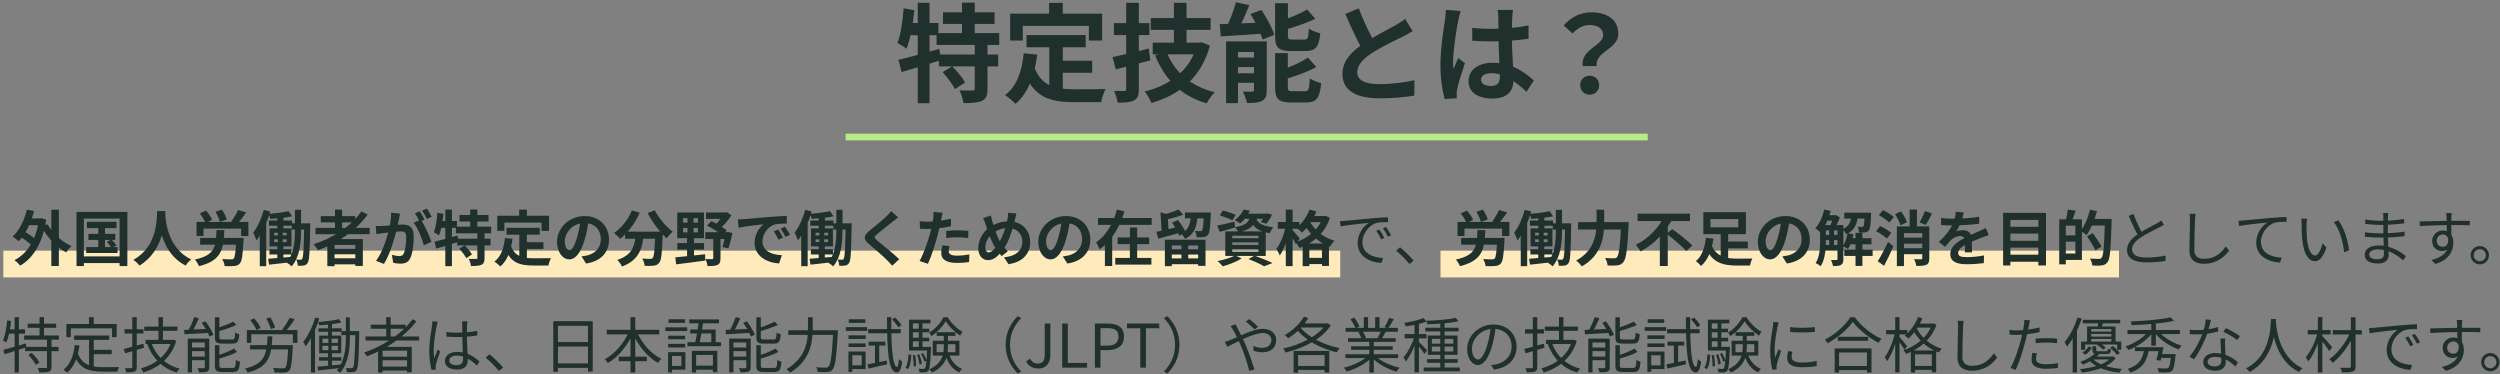
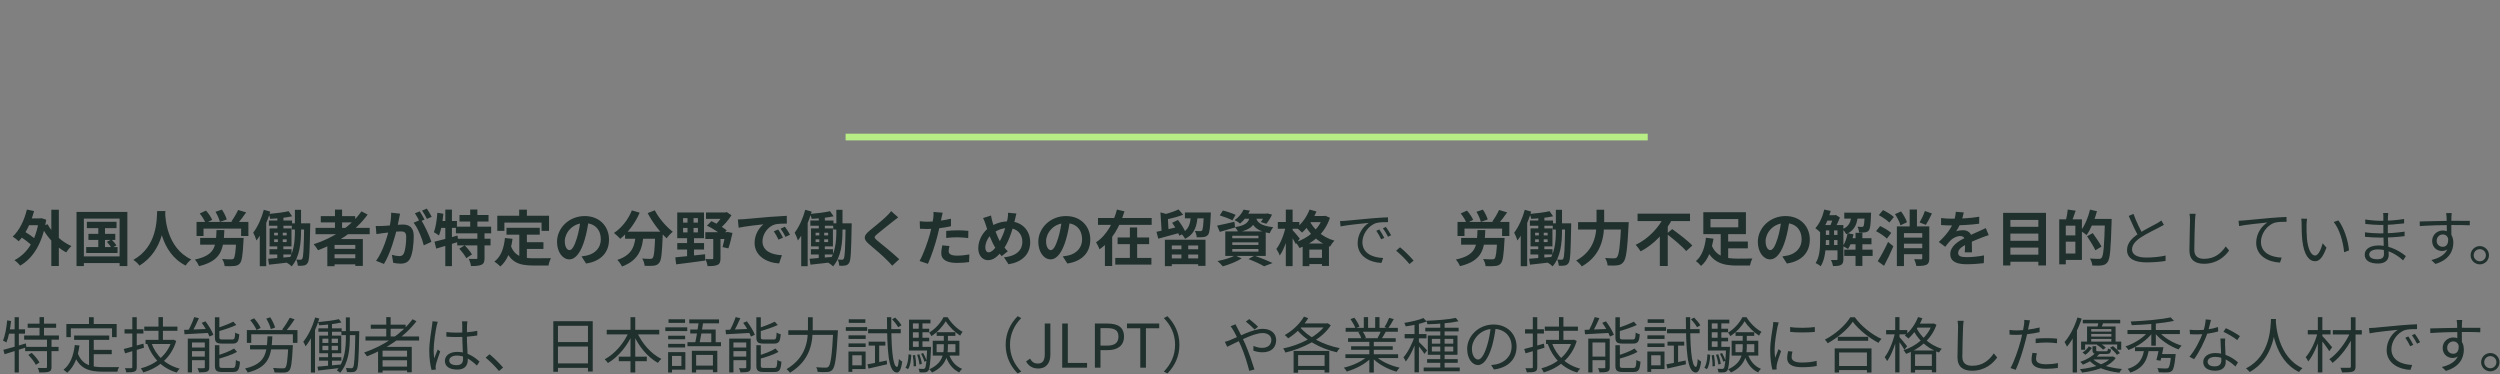
<svg xmlns="http://www.w3.org/2000/svg" width="748" height="112" viewBox="0 0 748 112" fill="none">
  <rect x="0" y="0" width="748" height="112" fill="#808080" stroke="none" />
-   <rect x="431" y="75" width="203" height="8" fill="#FFEABB" />
-   <rect x="1" y="75" width="400" height="8" fill="#FFEABB" />
-   <path d="M7.813 65.346H12.223V67.38H7.813V65.346ZM15.355 62.754H17.605V79.584H15.355V62.754ZM5.833 70.674L6.913 69.054C8.263 69.792 10.009 70.962 10.819 71.808L9.667 73.644C8.893 72.744 7.183 71.484 5.833 70.674ZM8.047 62.7L10.189 63.15C9.235 66.768 7.615 70.098 5.599 72.186C5.221 71.808 4.303 71.106 3.799 70.782C5.779 68.982 7.255 65.958 8.047 62.7ZM14.239 67.092C15.643 69.738 18.433 72.33 21.367 73.626C20.845 74.076 20.161 74.94 19.801 75.516C16.777 73.914 14.077 70.98 12.403 67.758L14.239 67.092ZM11.629 65.346H12.025L12.403 65.274L13.825 65.742C12.763 72.708 9.919 77.262 6.031 79.476C5.671 78.99 4.843 78.18 4.321 77.856C8.155 75.84 10.783 71.916 11.629 65.832V65.346ZM25.993 66.372H34.867V68.262H25.993V66.372ZM26.461 69.972H34.489V71.79H26.461V69.972ZM25.795 73.932H35.173V75.696H25.795V73.932ZM29.413 66.966H31.411V74.868H29.413V66.966ZM31.987 72.366L33.355 71.646C33.895 72.168 34.543 72.924 34.849 73.41L33.409 74.22C33.121 73.716 32.509 72.924 31.987 72.366ZM22.897 63.42H38.107V79.602H35.785V65.4H25.093V79.602H22.897V63.42ZM24.085 76.722H36.847V78.702H24.085V76.722ZM47.017 63.15H49.483C49.321 66.174 49.087 74.958 41.725 79.476C41.347 78.918 40.645 78.252 39.907 77.748C47.143 73.734 46.891 65.508 47.017 63.15ZM49.411 63.618C49.465 65.184 49.843 74.166 57.223 77.622C56.539 78.144 55.891 78.864 55.567 79.458C47.809 75.606 47.467 65.688 47.323 63.834L49.411 63.618ZM58.807 66.408H74.323V70.602H72.145V68.406H60.895V70.602H58.807V66.408ZM59.887 71.196H71.425V73.212H59.887V71.196ZM70.687 71.196H72.901C72.901 71.196 72.883 71.79 72.847 72.078C72.631 76.344 72.379 78.126 71.767 78.81C71.317 79.368 70.795 79.512 70.057 79.584C69.427 79.656 68.329 79.674 67.213 79.62C67.159 78.99 66.871 78.09 66.457 77.496C67.555 77.586 68.653 77.604 69.103 77.604C69.463 77.604 69.679 77.568 69.895 77.388C70.291 77.01 70.525 75.372 70.687 71.52V71.196ZM64.783 68.838H67.123C66.907 74.454 66.367 77.964 59.545 79.638C59.329 79.044 58.771 78.144 58.303 77.658C64.441 76.344 64.603 73.662 64.783 68.838ZM71.245 62.826L73.657 63.546C72.793 64.806 71.821 66.084 71.065 66.93L69.211 66.264C69.931 65.31 70.759 63.888 71.245 62.826ZM59.761 63.87L61.633 63.006C62.371 63.834 63.181 64.986 63.487 65.796L61.489 66.75C61.219 65.958 60.499 64.752 59.761 63.87ZM64.477 63.366L66.403 62.718C67.015 63.636 67.627 64.842 67.843 65.67L65.791 66.39C65.611 65.58 65.053 64.32 64.477 63.366ZM82.981 64.158H84.799V69.09H82.981V64.158ZM80.461 65.994H87.373V67.542H80.461V65.994ZM87.301 66.822H91.675V68.676H87.301V66.822ZM80.623 74.562H87.229V76.128H80.623V74.562ZM86.347 63.186L87.409 64.716C85.519 65.13 82.963 65.382 80.839 65.472C80.785 65.058 80.569 64.428 80.389 64.014C82.423 63.834 84.835 63.546 86.347 63.186ZM80.227 77.424C82.009 77.298 84.673 77.082 87.265 76.848L87.283 78.414C84.889 78.72 82.387 78.972 80.497 79.188L80.227 77.424ZM91.009 66.822H92.827C92.827 66.822 92.809 67.452 92.809 67.704C92.665 75.228 92.575 77.874 92.071 78.63C91.729 79.17 91.405 79.35 90.901 79.44C90.451 79.53 89.803 79.548 89.119 79.512C89.083 78.972 88.903 78.162 88.633 77.658C89.173 77.694 89.641 77.712 89.929 77.712C90.163 77.712 90.307 77.658 90.451 77.388C90.775 76.884 90.901 74.454 91.009 67.254V66.822ZM82.027 71.61V72.42H85.771V71.61H82.027ZM82.027 69.63V70.422H85.771V69.63H82.027ZM80.659 68.334H87.211V73.716H80.659V68.334ZM83.143 68.766H84.601V73.23H84.781V77.658H82.963V73.23H83.143V68.766ZM88.237 62.772H90.073V69.036C90.073 72.474 89.731 76.848 87.265 79.692C86.923 79.35 86.221 78.81 85.753 78.558C87.985 75.966 88.237 71.988 88.237 69.036V62.772ZM78.931 62.772L80.857 63.312C79.939 66.426 78.445 69.792 76.735 71.952C76.591 71.43 76.087 70.188 75.763 69.612C77.077 67.92 78.247 65.346 78.931 62.772ZM77.725 67.722L79.633 65.814L79.651 65.832V79.656H77.725V67.722ZM94.411 68.172H110.611V70.08H94.411V68.172ZM95.977 64.662H106.273V66.534H95.977V64.662ZM99.145 74.454H107.191V76.074H99.145V74.454ZM99.145 77.28H107.191V79.098H99.145V77.28ZM100.225 62.718H102.349V69.234H100.225V62.718ZM108.145 63.24L109.999 64.194C106.471 69.108 100.981 72.726 95.149 74.868C94.897 74.4 94.249 73.5 93.853 73.068C99.703 71.196 104.995 67.758 108.145 63.24ZM97.939 71.52H108.559V79.566H106.309V73.284H100.099V79.638H97.939V71.52ZM119.701 63.924C119.593 64.392 119.485 64.968 119.395 65.418C119.215 66.228 118.999 67.344 118.801 68.262C118.207 70.8 116.767 75.93 114.877 78.972L112.519 78.036C114.661 75.156 116.011 70.404 116.515 68.136C116.857 66.516 117.055 64.986 117.037 63.636L119.701 63.924ZM125.911 65.724C127.009 67.29 128.521 70.638 129.079 72.348L126.793 73.41C126.325 71.412 125.047 68.244 123.751 66.642L125.911 65.724ZM112.411 67.614C113.059 67.65 113.671 67.632 114.337 67.614C115.777 67.578 119.197 67.182 120.529 67.182C122.437 67.182 123.787 68.028 123.787 70.638C123.787 72.762 123.517 75.678 122.761 77.226C122.167 78.486 121.159 78.882 119.809 78.882C119.107 78.882 118.261 78.774 117.649 78.63L117.253 76.254C117.955 76.452 118.981 76.632 119.449 76.632C120.061 76.632 120.529 76.452 120.799 75.858C121.303 74.85 121.537 72.654 121.537 70.89C121.537 69.45 120.925 69.234 119.791 69.234C118.729 69.234 115.615 69.63 114.625 69.756C114.103 69.828 113.167 69.954 112.627 70.044L112.411 67.614ZM125.587 63.24C126.037 63.888 126.667 65.04 127.009 65.706L125.569 66.318C125.191 65.58 124.633 64.518 124.147 63.816L125.587 63.24ZM127.711 62.412C128.179 63.096 128.845 64.248 129.169 64.878L127.729 65.49C127.369 64.734 126.775 63.69 126.289 63.006L127.711 62.412ZM137.485 64.32H146.161V66.282H137.485V64.32ZM136.405 67.812H146.953V69.81H136.405V67.812ZM136.801 71.43H146.773V73.428H136.801V71.43ZM140.689 62.7H142.831V68.91H140.689V62.7ZM142.831 69.594H144.973V77.208C144.973 78.306 144.757 78.9 144.037 79.224C143.317 79.548 142.291 79.602 140.923 79.602C140.851 78.972 140.563 78.054 140.275 77.46C141.157 77.496 142.147 77.496 142.453 77.478C142.741 77.478 142.831 77.424 142.831 77.172V69.594ZM137.431 74.4L139.033 73.41C139.825 74.202 140.779 75.336 141.211 76.128L139.501 77.244C139.123 76.452 138.205 75.264 137.431 74.4ZM129.997 72.312C131.761 71.916 134.389 71.178 136.873 70.476L137.161 72.366C134.893 73.086 132.427 73.824 130.519 74.382L129.997 72.312ZM133.237 62.718H135.217V79.62H133.237V62.718ZM130.861 63.654L132.661 63.96C132.427 66.336 131.995 68.838 131.347 70.458C131.023 70.188 130.249 69.702 129.817 69.486C130.393 68.028 130.699 65.778 130.861 63.654ZM131.347 66.12H136.711V68.172H130.951L131.347 66.12ZM151.543 68.154H161.497V70.206H151.543V68.154ZM156.511 72.474H162.595V74.49H156.511V72.474ZM155.377 69.342H157.645V78.036L155.377 77.766V69.342ZM151.075 71.214L153.343 71.448C152.875 75.102 151.759 77.964 149.707 79.728C149.347 79.35 148.429 78.576 147.925 78.252C149.869 76.812 150.769 74.31 151.075 71.214ZM152.821 73.464C153.973 76.776 156.493 77.28 159.697 77.28C160.651 77.28 163.657 77.28 164.863 77.244C164.557 77.748 164.197 78.792 164.107 79.44H159.571C155.413 79.44 152.605 78.594 151.057 74.058L152.821 73.464ZM155.341 62.736H157.645V66.03H155.341V62.736ZM148.789 64.554H164.269V69.072H162.037V66.606H150.913V69.072H148.789V64.554ZM176.167 65.67C175.915 67.506 175.555 69.612 174.925 71.736C173.845 75.372 172.297 77.604 170.335 77.604C168.319 77.604 166.663 75.39 166.663 72.348C166.663 68.208 170.281 64.644 174.943 64.644C179.389 64.644 182.215 67.74 182.215 71.682C182.215 75.462 179.893 78.144 175.357 78.846L173.989 76.722C174.691 76.632 175.195 76.542 175.681 76.434C177.967 75.876 179.767 74.238 179.767 71.592C179.767 68.766 178.003 66.75 174.889 66.75C171.073 66.75 168.985 69.864 168.985 72.132C168.985 73.95 169.705 74.832 170.389 74.832C171.163 74.832 171.847 73.68 172.603 71.25C173.125 69.558 173.521 67.488 173.701 65.598L176.167 65.67ZM187.021 69.324H196.759V71.43H187.021V69.324ZM196.057 69.324H198.325C198.325 69.324 198.307 69.99 198.289 70.26C198.091 75.732 197.875 77.874 197.245 78.612C196.795 79.224 196.291 79.386 195.607 79.494C194.977 79.584 193.933 79.566 192.871 79.53C192.835 78.9 192.547 77.964 192.151 77.352C193.159 77.442 194.095 77.46 194.545 77.46C194.869 77.46 195.067 77.406 195.265 77.208C195.697 76.74 195.895 74.724 196.057 69.72V69.324ZM189.055 62.952L191.395 63.636C190.045 66.768 187.849 69.666 185.581 71.448C185.167 70.98 184.231 70.116 183.709 69.702C185.977 68.208 187.975 65.688 189.055 62.952ZM195.913 62.916C197.047 65.202 199.315 67.83 201.295 69.342C200.701 69.81 199.873 70.692 199.459 71.304C197.425 69.432 195.211 66.516 193.789 63.762L195.913 62.916ZM190.243 69.936H192.583C192.241 73.986 191.467 77.748 186.103 79.746C185.833 79.152 185.203 78.234 184.699 77.766C189.523 76.182 189.955 73.14 190.243 69.936ZM204.373 68.19V69.54H208.819V68.19H204.373ZM204.373 65.274V66.606H208.819V65.274H204.373ZM202.627 63.564H210.637V71.268H202.627V63.564ZM202.645 72.726H210.655V74.67H202.645V72.726ZM202.051 76.992C204.283 76.794 207.721 76.434 210.961 76.074L210.997 77.964C207.937 78.396 204.661 78.792 202.303 79.098L202.051 76.992ZM211.231 63.564H217.441V65.49H211.231V63.564ZM211.033 69.468H217.729V71.502H211.033V69.468ZM216.469 63.564H217.009L217.459 63.456L218.845 64.41C217.909 65.904 216.505 67.578 215.065 68.604C214.795 68.226 214.219 67.65 213.895 67.38C214.921 66.498 216.001 64.986 216.469 63.96V63.564ZM211.519 67.506L212.851 66.174C214.471 66.876 216.379 68.082 217.441 68.928L216.091 70.44C215.047 69.522 213.121 68.262 211.519 67.506ZM217.081 69.468H217.369L217.693 69.396L219.151 69.702C218.809 71.322 218.359 73.14 217.927 74.31L216.181 73.932C216.487 72.888 216.865 71.142 217.081 69.774V69.468ZM213.409 70.476H215.569V77.298C215.569 78.306 215.389 78.918 214.669 79.26C213.985 79.584 213.013 79.62 211.699 79.62C211.627 79.008 211.339 78.09 211.069 77.496C211.879 77.55 212.797 77.55 213.067 77.532C213.337 77.532 213.409 77.46 213.409 77.226V70.476ZM205.705 64.176H207.505V70.206H207.649V76.92H205.579V70.206H205.705V64.176ZM220.771 65.67C221.473 65.652 222.193 65.616 222.535 65.58C224.029 65.436 226.999 65.184 230.293 64.896C232.165 64.752 234.127 64.626 235.405 64.572L235.423 66.894C234.451 66.894 232.903 66.912 231.931 67.128C229.771 67.704 228.133 70.044 228.133 72.186C228.133 75.138 230.905 76.218 233.947 76.362L233.101 78.828C229.339 78.594 225.775 76.56 225.775 72.654C225.775 70.08 227.233 68.028 228.439 67.11C226.765 67.29 223.075 67.686 221.005 68.136L220.771 65.67ZM232.849 68.658C233.281 69.288 233.929 70.386 234.271 71.106L232.921 71.7C232.453 70.728 232.075 70.008 231.517 69.216L232.849 68.658ZM234.847 67.83C235.315 68.46 235.999 69.522 236.377 70.224L235.027 70.872C234.541 69.9 234.127 69.216 233.551 68.424L234.847 67.83ZM244.981 64.158H246.799V69.09H244.981V64.158ZM242.461 65.994H249.373V67.542H242.461V65.994ZM249.301 66.822H253.675V68.676H249.301V66.822ZM242.623 74.562H249.229V76.128H242.623V74.562ZM248.347 63.186L249.409 64.716C247.519 65.13 244.963 65.382 242.839 65.472C242.785 65.058 242.569 64.428 242.389 64.014C244.423 63.834 246.835 63.546 248.347 63.186ZM242.227 77.424C244.009 77.298 246.673 77.082 249.265 76.848L249.283 78.414C246.889 78.72 244.387 78.972 242.497 79.188L242.227 77.424ZM253.009 66.822H254.827C254.827 66.822 254.809 67.452 254.809 67.704C254.665 75.228 254.575 77.874 254.071 78.63C253.729 79.17 253.405 79.35 252.901 79.44C252.451 79.53 251.803 79.548 251.119 79.512C251.083 78.972 250.903 78.162 250.633 77.658C251.173 77.694 251.641 77.712 251.929 77.712C252.163 77.712 252.307 77.658 252.451 77.388C252.775 76.884 252.901 74.454 253.009 67.254V66.822ZM244.027 71.61V72.42H247.771V71.61H244.027ZM244.027 69.63V70.422H247.771V69.63H244.027ZM242.659 68.334H249.211V73.716H242.659V68.334ZM245.143 68.766H246.601V73.23H246.781V77.658H244.963V73.23H245.143V68.766ZM250.237 62.772H252.073V69.036C252.073 72.474 251.731 76.848 249.265 79.692C248.923 79.35 248.221 78.81 247.753 78.558C249.985 75.966 250.237 71.988 250.237 69.036V62.772ZM240.931 62.772L242.857 63.312C241.939 66.426 240.445 69.792 238.735 71.952C238.591 71.43 238.087 70.188 237.763 69.612C239.077 67.92 240.247 65.346 240.931 62.772ZM239.725 67.722L241.633 65.814L241.651 65.832V79.656H239.725V67.722ZM268.741 65.04C268.165 65.454 267.571 65.922 267.157 66.264C265.987 67.2 263.611 69.036 262.405 70.08C261.451 70.89 261.469 71.106 262.441 71.952C263.791 73.086 267.211 75.768 269.047 77.55L266.959 79.494C266.455 78.918 265.915 78.36 265.375 77.82C264.295 76.686 261.649 74.418 259.993 73.032C258.211 71.502 258.355 70.53 260.155 69.036C261.559 67.884 264.043 65.886 265.249 64.698C265.771 64.194 266.347 63.6 266.635 63.168L268.741 65.04ZM282.043 63.636C281.917 64.14 281.755 64.95 281.665 65.346C281.413 66.57 280.963 68.766 280.477 70.602C279.829 73.122 278.623 76.794 277.633 78.936L275.131 78.09C276.193 76.272 277.561 72.51 278.245 69.99C278.695 68.298 279.109 66.318 279.235 65.256C279.325 64.59 279.343 63.852 279.289 63.42L282.043 63.636ZM277.453 66.336C279.649 66.336 282.187 65.994 284.527 65.436V67.686C282.295 68.208 279.469 68.514 277.435 68.514C276.553 68.514 275.887 68.478 275.257 68.442L275.185 66.192C276.121 66.3 276.715 66.336 277.453 66.336ZM283.105 69.09C284.113 68.982 285.409 68.91 286.579 68.91C287.605 68.91 288.685 68.964 289.729 69.072L289.693 71.232C288.775 71.124 287.677 70.998 286.597 70.998C285.355 70.998 284.239 71.052 283.105 71.196V69.09ZM284.077 73.608C283.951 74.13 283.843 74.706 283.843 75.102C283.843 75.894 284.365 76.488 286.309 76.488C287.515 76.488 288.757 76.362 290.035 76.128L289.945 78.414C288.937 78.558 287.731 78.666 286.291 78.666C283.249 78.666 281.629 77.64 281.629 75.822C281.629 74.976 281.791 74.112 281.935 73.41L284.077 73.608ZM304.111 63.888C303.949 64.392 303.787 65.274 303.679 65.706C302.923 68.892 301.753 72.636 300.025 74.814C298.369 76.902 297.217 77.838 295.561 77.838C294.067 77.838 292.699 76.578 292.699 74.256C292.699 71.844 294.085 69.27 296.191 67.92C298.117 66.678 299.935 66.228 301.861 66.228C305.569 66.228 308.233 68.73 308.233 72.474C308.233 76.29 305.515 78.486 301.753 79.062L300.385 76.974C304.345 76.632 305.893 74.616 305.893 72.366C305.893 69.918 304.219 68.226 301.627 68.226C299.755 68.226 298.297 68.91 297.037 69.828C295.633 70.818 294.805 72.582 294.805 74.058C294.805 74.94 295.183 75.498 295.813 75.498C296.749 75.498 297.739 74.346 298.675 72.924C300.061 70.89 301.105 67.578 301.483 65.364C301.573 64.842 301.627 64.086 301.609 63.654L304.111 63.888ZM296.515 64.482C296.605 65.094 296.749 65.688 296.893 66.21C297.451 68.226 298.405 70.98 299.233 72.276C299.845 73.248 300.691 74.382 301.537 75.174L299.701 76.632C298.999 75.84 298.459 75.156 297.883 74.238C296.785 72.636 295.705 69.756 294.877 67.092C294.679 66.462 294.463 65.886 294.139 65.238L296.515 64.482ZM320.167 65.67C319.915 67.506 319.555 69.612 318.925 71.736C317.845 75.372 316.297 77.604 314.335 77.604C312.319 77.604 310.663 75.39 310.663 72.348C310.663 68.208 314.281 64.644 318.943 64.644C323.389 64.644 326.215 67.74 326.215 71.682C326.215 75.462 323.893 78.144 319.357 78.846L317.989 76.722C318.691 76.632 319.195 76.542 319.681 76.434C321.967 75.876 323.767 74.238 323.767 71.592C323.767 68.766 322.003 66.75 318.889 66.75C315.073 66.75 312.985 69.864 312.985 72.132C312.985 73.95 313.705 74.832 314.389 74.832C315.163 74.832 315.847 73.68 316.603 71.25C317.125 69.558 317.521 67.488 317.701 65.598L320.167 65.67ZM328.519 65.22H344.575V67.29H328.519V65.22ZM334.387 71.052H343.819V73.05H334.387V71.052ZM333.685 77.172H344.503V79.17H333.685V77.172ZM338.059 68.064H340.237V78.234H338.059V68.064ZM334.189 62.7L336.439 63.24C335.107 67.578 332.839 71.952 328.987 74.58C328.771 73.968 328.267 73.014 327.943 72.492C331.201 70.368 333.253 66.336 334.189 62.7ZM330.589 70.242H332.767V79.584H330.589V70.242ZM348.535 71.736H360.685V79.548H358.489V73.446H350.605V79.62H348.535V71.736ZM349.471 74.58H359.569V76.146H349.471V74.58ZM354.529 63.564H360.973V65.328H354.529V63.564ZM349.471 77.316H359.569V79.044H349.471V77.316ZM353.485 72.474H355.519V78.288H353.485V72.474ZM347.203 63.546L349.849 64.266C349.813 64.41 349.669 64.482 349.381 64.536L349.669 69.558H347.581L347.203 63.546ZM346.015 69.36C347.653 69.036 350.191 68.424 352.603 67.848L352.837 69.702C350.659 70.314 348.337 70.926 346.555 71.412L346.015 69.36ZM360.181 63.564H362.287C362.287 63.564 362.269 64.104 362.251 64.356C362.089 68.136 361.909 69.684 361.441 70.242C361.063 70.692 360.667 70.854 360.145 70.926C359.677 70.998 358.885 70.998 358.057 70.98C358.021 70.386 357.805 69.612 357.499 69.09C358.165 69.162 358.777 69.162 359.065 69.162C359.335 69.18 359.497 69.144 359.641 68.964C359.911 68.64 360.073 67.344 360.181 63.87V63.564ZM352.621 62.664L354.007 64.248C352.441 64.86 350.461 65.364 348.769 65.688C348.679 65.256 348.391 64.59 348.193 64.176C349.741 63.798 351.523 63.204 352.621 62.664ZM356.329 64.212H358.363C358.147 67.452 357.589 69.972 354.565 71.448C354.331 70.944 353.791 70.224 353.341 69.864C355.843 68.73 356.167 66.768 356.329 64.212ZM350.695 66.66L352.441 65.814C353.341 66.948 354.331 68.496 354.727 69.558L352.837 70.53C352.495 69.468 351.577 67.848 350.695 66.66ZM364.951 64.446L365.887 62.988C367.093 63.276 368.803 63.852 369.703 64.284L368.731 65.922C367.903 65.472 366.193 64.824 364.951 64.446ZM364.159 67.506C365.491 67.254 367.435 66.786 369.343 66.354L369.541 68.046C367.975 68.514 366.319 69 364.969 69.378L364.159 67.506ZM372.133 63.924H379.045V65.436H370.927L372.133 63.924ZM378.541 63.924H378.847L379.171 63.852L380.593 64.212C380.125 65.202 379.477 66.282 378.883 66.948L377.209 66.444C377.695 65.868 378.235 64.932 378.541 64.158V63.924ZM373.969 64.554H375.913C375.553 67.128 374.545 68.676 370.513 69.486C370.333 69.054 369.883 68.334 369.523 67.956C372.997 67.416 373.699 66.372 373.969 64.554ZM375.787 65.022C376.093 66.354 376.885 67.524 380.971 67.992C380.575 68.424 380.107 69.234 379.909 69.774C375.409 69.054 374.527 67.092 374.059 65.184L375.787 65.022ZM372.079 62.718L373.969 63.024C373.267 64.464 372.385 65.778 371.017 66.894C370.639 66.516 369.901 66.066 369.397 65.868C370.711 64.968 371.593 63.762 372.079 62.718ZM368.695 72.51V73.284H376.525V72.51H368.695ZM368.695 74.508V75.3H376.525V74.508H368.695ZM368.695 70.53V71.286H376.525V70.53H368.695ZM366.607 69.234H378.703V76.578H366.607V69.234ZM373.537 77.514L375.337 76.488C377.227 77.172 379.459 78.072 380.737 78.702L378.217 79.674C377.209 79.062 375.355 78.198 373.537 77.514ZM369.541 76.434L371.521 77.316C370.045 78.27 367.705 79.17 365.869 79.692C365.491 79.26 364.753 78.468 364.267 78.108C366.175 77.748 368.317 77.118 369.541 76.434ZM391.627 64.626H396.361V66.462H391.627V64.626ZM389.755 72.87H397.621V79.566H395.533V74.688H391.753V79.62H389.755V72.87ZM390.565 77.154H396.667V79.008H390.565V77.154ZM391.825 62.7L393.877 63.276C392.887 65.742 391.231 68.118 389.575 69.594C389.215 69.216 388.387 68.46 387.919 68.136C389.557 66.876 391.015 64.824 391.825 62.7ZM395.803 64.626H396.181L396.541 64.554L397.909 65.166C396.415 69.774 392.905 72.69 388.819 74.22C388.567 73.698 388.027 72.888 387.613 72.474C391.339 71.322 394.651 68.568 395.803 64.968V64.626ZM391.699 65.868C392.851 68.28 395.443 70.944 399.259 72.006C398.827 72.42 398.215 73.266 397.927 73.806C394.039 72.42 391.375 69.45 390.097 66.696L391.699 65.868ZM382.321 66.426H388.765V68.442H382.321V66.426ZM384.715 62.718H386.749V79.62H384.715V62.718ZM384.661 67.812L385.903 68.244C385.363 71.142 384.247 74.598 382.897 76.452C382.717 75.858 382.231 75.012 381.889 74.49C383.113 72.924 384.211 70.116 384.661 67.812ZM386.677 68.784C387.091 69.18 388.567 70.962 388.891 71.394L387.721 73.014C387.289 72.132 386.227 70.422 385.705 69.684L386.677 68.784ZM400.933 66.156C401.617 66.138 402.193 66.102 402.553 66.066C403.705 65.94 407.107 65.616 410.419 65.328C412.399 65.166 414.073 65.058 415.279 65.022L415.297 66.462C414.253 66.444 412.687 66.48 411.769 66.732C409.195 67.56 407.629 70.314 407.629 72.438C407.629 75.948 410.923 77.082 413.839 77.19L413.317 78.666C409.987 78.54 406.207 76.776 406.207 72.744C406.207 69.954 407.917 67.65 409.555 66.678C407.629 66.876 403.039 67.326 401.095 67.74L400.933 66.156ZM412.687 68.658C413.101 69.252 413.785 70.368 414.181 71.178L413.245 71.592C412.831 70.728 412.327 69.81 411.787 69.054L412.687 68.658ZM414.649 67.902C415.099 68.496 415.801 69.594 416.215 70.386L415.297 70.836C414.865 69.972 414.325 69.072 413.767 68.316L414.649 67.902ZM421.723 79.008C420.553 77.586 419.005 76.056 417.727 75.012L418.897 73.986C420.193 75.03 421.813 76.65 422.947 77.964L421.723 79.008ZM436.087 66.408H451.603V70.602H449.425V68.406H438.175V70.602H436.087V66.408ZM437.167 71.196H448.705V73.212H437.167V71.196ZM447.967 71.196H450.181C450.181 71.196 450.163 71.79 450.127 72.078C449.911 76.344 449.659 78.126 449.047 78.81C448.597 79.368 448.075 79.512 447.337 79.584C446.707 79.656 445.609 79.674 444.493 79.62C444.439 78.99 444.151 78.09 443.737 77.496C444.835 77.586 445.933 77.604 446.383 77.604C446.743 77.604 446.959 77.568 447.175 77.388C447.571 77.01 447.805 75.372 447.967 71.52V71.196ZM442.063 68.838H444.403C444.187 74.454 443.647 77.964 436.825 79.638C436.609 79.044 436.051 78.144 435.583 77.658C441.721 76.344 441.883 73.662 442.063 68.838ZM448.525 62.826L450.937 63.546C450.073 64.806 449.101 66.084 448.345 66.93L446.491 66.264C447.211 65.31 448.039 63.888 448.525 62.826ZM437.041 63.87L438.913 63.006C439.651 63.834 440.461 64.986 440.767 65.796L438.769 66.75C438.499 65.958 437.779 64.752 437.041 63.87ZM441.757 63.366L443.683 62.718C444.295 63.636 444.907 64.842 445.123 65.67L443.071 66.39C442.891 65.58 442.333 64.32 441.757 63.366ZM460.261 64.158H462.079V69.09H460.261V64.158ZM457.741 65.994H464.653V67.542H457.741V65.994ZM464.581 66.822H468.955V68.676H464.581V66.822ZM457.903 74.562H464.509V76.128H457.903V74.562ZM463.627 63.186L464.689 64.716C462.799 65.13 460.243 65.382 458.119 65.472C458.065 65.058 457.849 64.428 457.669 64.014C459.703 63.834 462.115 63.546 463.627 63.186ZM457.507 77.424C459.289 77.298 461.953 77.082 464.545 76.848L464.563 78.414C462.169 78.72 459.667 78.972 457.777 79.188L457.507 77.424ZM468.289 66.822H470.107C470.107 66.822 470.089 67.452 470.089 67.704C469.945 75.228 469.855 77.874 469.351 78.63C469.009 79.17 468.685 79.35 468.181 79.44C467.731 79.53 467.083 79.548 466.399 79.512C466.363 78.972 466.183 78.162 465.913 77.658C466.453 77.694 466.921 77.712 467.209 77.712C467.443 77.712 467.587 77.658 467.731 77.388C468.055 76.884 468.181 74.454 468.289 67.254V66.822ZM459.307 71.61V72.42H463.051V71.61H459.307ZM459.307 69.63V70.422H463.051V69.63H459.307ZM457.939 68.334H464.491V73.716H457.939V68.334ZM460.423 68.766H461.881V73.23H462.061V77.658H460.243V73.23H460.423V68.766ZM465.517 62.772H467.353V69.036C467.353 72.474 467.011 76.848 464.545 79.692C464.203 79.35 463.501 78.81 463.033 78.558C465.265 75.966 465.517 71.988 465.517 69.036V62.772ZM456.211 62.772L458.137 63.312C457.219 66.426 455.725 69.792 454.015 71.952C453.871 71.43 453.367 70.188 453.043 69.612C454.357 67.92 455.527 65.346 456.211 62.772ZM455.005 67.722L456.913 65.814L456.931 65.832V79.656H455.005V67.722ZM472.159 66.462H485.947V68.676H472.159V66.462ZM485.065 66.462H487.315C487.315 66.462 487.297 67.2 487.261 67.506C486.901 74.706 486.541 77.442 485.731 78.396C485.209 79.08 484.687 79.278 483.895 79.386C483.211 79.494 482.095 79.476 480.997 79.422C480.961 78.792 480.655 77.82 480.241 77.19C481.393 77.28 482.455 77.298 482.941 77.298C483.301 77.298 483.517 77.226 483.769 76.992C484.399 76.38 484.759 73.536 485.065 66.894V66.462ZM477.685 62.754H479.971V66.462C479.971 70.548 479.395 76.254 473.275 79.71C472.933 79.188 472.123 78.342 471.583 77.964C477.181 74.922 477.685 69.936 477.685 66.462V62.754ZM489.961 63.924H505.657V66.138H489.961V63.924ZM498.655 69.954L500.329 68.55C502.255 69.954 505.027 72.024 506.341 73.464L504.505 75.12C503.317 73.698 500.653 71.484 498.655 69.954ZM497.935 64.734L500.347 65.58C498.295 69.378 495.019 73.05 490.879 75.21C490.537 74.634 489.853 73.734 489.403 73.248C493.255 71.43 496.441 67.938 497.935 64.734ZM496.621 69.09L498.997 66.732V79.584H496.621V69.09ZM515.809 72.276H522.955V74.292H515.809V72.276ZM512.101 73.302C513.415 76.74 516.385 77.388 519.859 77.388C520.651 77.406 523.315 77.388 524.323 77.352C524.017 77.856 523.693 78.846 523.585 79.458H519.733C515.341 79.458 512.137 78.486 510.337 73.968L512.101 73.302ZM514.837 69.54H517.069V78.414L514.837 77.712V69.54ZM511.777 65.544V68.01H520.093V65.544H511.777ZM509.635 63.492H522.379V70.062H509.635V63.492ZM510.409 71.142L512.677 71.412C512.173 74.4 511.165 77.766 508.951 79.566C508.591 79.134 507.871 78.432 507.421 78.108C509.347 76.56 510.157 73.626 510.409 71.142ZM535.447 65.67C535.195 67.506 534.835 69.612 534.205 71.736C533.125 75.372 531.577 77.604 529.615 77.604C527.599 77.604 525.943 75.39 525.943 72.348C525.943 68.208 529.561 64.644 534.223 64.644C538.669 64.644 541.495 67.74 541.495 71.682C541.495 75.462 539.173 78.144 534.637 78.846L533.269 76.722C533.971 76.632 534.475 76.542 534.961 76.434C537.247 75.876 539.047 74.238 539.047 71.592C539.047 68.766 537.283 66.75 534.169 66.75C530.353 66.75 528.265 69.864 528.265 72.132C528.265 73.95 528.985 74.832 529.669 74.832C530.443 74.832 531.127 73.68 531.883 71.25C532.405 69.558 532.801 67.488 532.981 65.598L535.447 65.67ZM545.365 67.344H550.351V68.928H545.365V67.344ZM545.365 70.296H550.351V71.826H545.365V70.296ZM545.365 73.302H550.351V74.904H545.365V73.302ZM553.159 71.268H559.945V73.086H553.159V71.268ZM546.247 64.392H549.091V66.012H546.247V64.392ZM551.809 63.636H558.487V65.4H551.809V63.636ZM551.809 74.706H560.287V76.578H551.809V74.706ZM555.175 69.648H557.227V79.566H555.175V69.648ZM547.309 68.172H548.749V73.896H547.309V68.172ZM557.911 63.636H559.837C559.837 63.636 559.819 64.086 559.801 64.32C559.711 67.218 559.549 68.46 559.153 68.928C558.865 69.306 558.523 69.45 558.055 69.522C557.659 69.576 556.957 69.594 556.237 69.558C556.201 69.018 556.021 68.298 555.751 67.83C556.327 67.884 556.795 67.902 557.029 67.902C557.263 67.902 557.407 67.866 557.533 67.704C557.731 67.47 557.839 66.498 557.911 63.888V63.636ZM552.799 69.774L554.563 70.116C554.239 71.772 553.645 73.428 552.943 74.49C552.583 74.238 551.791 73.842 551.359 73.644C552.061 72.69 552.547 71.214 552.799 69.774ZM545.815 62.7L547.741 63.114C547.093 65.598 545.977 68.028 544.681 69.558C544.357 69.216 543.583 68.568 543.151 68.28C544.375 66.948 545.329 64.842 545.815 62.7ZM544.573 67.344H546.301V72.114C546.301 74.418 546.067 77.622 544.753 79.656C544.429 79.368 543.655 78.882 543.241 78.702C544.465 76.83 544.573 74.148 544.573 72.114V67.344ZM549.775 67.344H551.539V77.55C551.539 78.396 551.377 78.936 550.837 79.26C550.279 79.566 549.541 79.602 548.443 79.602C548.371 79.098 548.083 78.27 547.831 77.784C548.533 77.82 549.253 77.82 549.469 77.802C549.685 77.802 549.775 77.73 549.775 77.514V67.344ZM553.969 64.23H555.895C555.679 66.858 555.067 68.874 552.385 70.062C552.169 69.612 551.683 68.91 551.251 68.586C553.411 67.704 553.789 66.174 553.969 64.23ZM548.587 64.392H549.001L549.271 64.302L550.495 65.076C550.099 66.21 549.397 67.632 548.839 68.532C548.497 68.28 547.903 67.92 547.525 67.722C547.921 66.894 548.371 65.562 548.587 64.716V64.392ZM568.981 71.088H576.109V72.906H568.981V71.088ZM568.963 74.256H576.109V76.056H568.963V74.256ZM575.929 63.132L578.035 63.87C577.441 65.13 576.775 66.408 576.217 67.272L574.345 66.57C574.885 65.652 575.569 64.23 575.929 63.132ZM566.983 64.068L568.801 63.258C569.521 64.248 570.295 65.58 570.565 66.498L568.621 67.416C568.387 66.498 567.685 65.112 566.983 64.068ZM567.541 67.74H576.145V69.756H569.665V79.602H567.541V67.74ZM575.137 67.74H577.243V77.28C577.243 78.306 577.045 78.882 576.379 79.224C575.695 79.548 574.723 79.566 573.373 79.566C573.283 78.99 572.995 78.108 572.725 77.55C573.553 77.586 574.507 77.586 574.777 77.586C575.047 77.568 575.137 77.496 575.137 77.262V67.74ZM571.375 62.7H573.553V69.09H571.375V62.7ZM562.141 64.374L563.401 62.862C564.517 63.402 565.939 64.248 566.641 64.932L565.291 66.588C564.661 65.922 563.257 64.968 562.141 64.374ZM561.313 69.162L562.537 67.632C563.671 68.154 565.129 69.018 565.849 69.702L564.553 71.394C563.887 70.71 562.465 69.756 561.313 69.162ZM561.817 78.144C562.699 76.776 563.941 74.49 564.913 72.384L566.497 73.68C565.687 75.624 564.679 77.712 563.707 79.53L561.817 78.144ZM587.557 63.564C587.413 64.23 587.179 65.292 586.675 66.588C586.297 67.47 585.775 68.496 585.271 69.216C585.757 69 586.711 68.874 587.323 68.874C588.817 68.874 589.951 69.756 589.951 71.43C589.951 72.402 590.005 74.364 590.023 75.498H587.863C587.935 74.652 587.971 73.122 587.953 72.15C587.953 70.998 587.233 70.62 586.477 70.62C585.487 70.62 584.353 71.214 583.669 71.862C583.129 72.402 582.625 73.05 582.013 73.842L580.087 72.402C582.391 70.278 583.777 68.334 584.533 66.354C584.893 65.382 585.127 64.284 585.181 63.366L587.557 63.564ZM580.771 65.238C581.689 65.364 583.021 65.436 583.939 65.436C586.315 65.436 589.573 65.31 592.183 64.842L592.165 66.93C589.627 67.29 586.009 67.452 583.813 67.452C583.075 67.452 581.761 67.416 580.771 67.326V65.238ZM595.027 70.35C594.469 70.512 593.497 70.872 592.885 71.106C591.715 71.556 590.095 72.204 588.403 73.068C586.765 73.914 585.883 74.688 585.883 75.678C585.883 76.668 586.747 76.938 588.493 76.938C590.023 76.938 592.039 76.74 593.623 76.416L593.551 78.738C592.345 78.9 590.149 79.062 588.439 79.062C585.631 79.062 583.525 78.36 583.525 76.038C583.525 73.536 586.099 72.06 588.259 70.98C589.915 70.116 591.049 69.684 592.129 69.18C592.831 68.874 593.461 68.586 594.145 68.244L595.027 70.35ZM600.895 67.866H610.669V69.9H600.895V67.866ZM600.895 72.042H610.669V74.076H600.895V72.042ZM600.895 76.2H610.669V78.306H600.895V76.2ZM599.329 63.69H612.163V79.422H609.877V65.814H601.507V79.422H599.329V63.69ZM617.383 65.634H622.909V77.766H617.383V75.858H620.947V67.524H617.383V65.634ZM616.123 65.634H618.085V79.098H616.123V65.634ZM617.293 70.44H621.901V72.312H617.293V70.44ZM618.679 62.7L621.037 63.042C620.623 64.266 620.173 65.544 619.813 66.39L618.085 66.012C618.337 65.076 618.589 63.69 618.679 62.7ZM625.285 65.508H630.541V67.47H625.285V65.508ZM629.803 65.508H631.801C631.801 65.508 631.801 66.21 631.783 66.48C631.549 74.58 631.333 77.442 630.595 78.396C630.091 79.098 629.587 79.296 628.849 79.404C628.165 79.512 627.067 79.494 626.023 79.44C625.987 78.846 625.699 77.928 625.303 77.352C626.473 77.442 627.553 77.46 628.003 77.46C628.363 77.46 628.561 77.388 628.795 77.136C629.371 76.524 629.605 73.428 629.803 65.922V65.508ZM625.339 62.718L627.409 63.204C626.707 65.868 625.537 68.604 624.313 70.332C623.917 69.972 623.035 69.36 622.531 69.072C623.737 67.56 624.763 65.112 625.339 62.718ZM624.457 70.692L626.149 69.738C627.031 70.98 628.219 72.708 628.777 73.77L626.941 74.886C626.455 73.788 625.321 72.024 624.457 70.692ZM647.443 67.272C647.047 67.506 646.597 67.758 646.057 68.028C644.851 68.658 642.349 69.846 640.585 70.998C638.911 72.096 637.903 73.284 637.903 74.634C637.903 76.128 639.343 77.064 642.187 77.064C644.131 77.064 646.543 76.812 647.947 76.452L647.929 78.072C646.579 78.306 644.491 78.504 642.241 78.504C638.857 78.504 636.409 77.496 636.409 74.796C636.409 72.852 637.723 71.322 639.847 69.918C641.683 68.694 644.203 67.488 645.373 66.822C645.895 66.516 646.291 66.282 646.669 65.976L647.443 67.272ZM638.335 63.996C639.163 66.3 640.279 68.55 641.107 70.008L639.883 70.746C638.965 69.27 637.885 66.84 636.913 64.608L638.335 63.996ZM656.929 63.978C656.839 64.572 656.785 65.202 656.749 65.796C656.677 67.83 656.533 72.096 656.533 74.778C656.533 76.758 657.775 77.442 659.485 77.442C662.779 77.442 664.651 75.606 665.947 73.734L666.955 74.958C665.731 76.668 663.391 78.918 659.449 78.918C656.857 78.918 655.075 77.856 655.075 74.904C655.075 72.24 655.255 67.686 655.255 65.796C655.255 65.13 655.201 64.5 655.093 63.978H656.929ZM669.776 66.048C670.46 66.03 671.036 65.994 671.396 65.958C672.566 65.832 675.95 65.508 679.28 65.22C681.242 65.058 682.916 64.95 684.122 64.914L684.14 66.354C683.096 66.336 681.53 66.372 680.612 66.624C678.038 67.452 676.472 70.206 676.472 72.33C676.472 75.84 679.766 76.956 682.682 77.082L682.178 78.558C678.83 78.432 675.05 76.668 675.05 72.636C675.05 69.828 676.76 67.542 678.416 66.57C676.472 66.768 671.9 67.218 669.938 67.632L669.776 66.048ZM690.278 65.454C690.188 65.868 690.134 66.732 690.116 67.2C690.098 68.316 690.116 69.972 690.242 71.448C690.548 74.454 691.412 76.452 692.708 76.452C693.626 76.452 694.472 74.598 694.94 72.798L696.074 74.076C694.976 77.118 693.896 78.162 692.672 78.162C690.962 78.162 689.342 76.47 688.838 71.808C688.676 70.26 688.64 68.064 688.64 67.02C688.64 66.606 688.64 65.832 688.532 65.418L690.278 65.454ZM699.638 65.94C701.258 68.028 702.554 71.862 702.824 74.904L701.366 75.48C701.06 72.24 699.962 68.532 698.252 66.426L699.638 65.94ZM714.56 63.726C714.524 64.032 714.488 64.392 714.47 64.932C714.434 65.652 714.434 68.064 714.434 69.576C714.434 71.952 714.704 75.102 714.704 76.308C714.704 77.568 713.876 78.846 711.536 78.846C708.944 78.846 707.522 77.928 707.522 76.182C707.522 74.544 709.088 73.446 711.68 73.446C715.478 73.446 718.448 75.498 719.834 76.632L719.006 77.91C717.386 76.416 714.722 74.616 711.518 74.616C709.79 74.616 708.872 75.282 708.872 76.11C708.872 76.956 709.574 77.568 711.356 77.568C712.4 77.568 713.282 77.262 713.282 76.002C713.282 74.616 713.102 71.16 713.102 69.576C713.102 67.956 713.102 66.066 713.102 64.806C713.102 64.5 713.084 63.96 713.03 63.726H714.56ZM707.684 65.67C708.836 65.886 711.086 66.066 712.274 66.066C714.56 66.066 716.972 65.904 719.312 65.526V66.84C717.278 67.074 714.704 67.308 712.292 67.308C711.05 67.308 708.836 67.146 707.702 67.002L707.684 65.67ZM707.594 69.504C708.872 69.702 710.924 69.828 712.112 69.828C714.722 69.828 717.116 69.648 719.456 69.306V70.656C717.008 70.962 714.812 71.088 712.112 71.088C710.87 71.088 708.89 70.998 707.612 70.854L707.594 69.504ZM733.55 63.744C733.514 63.96 733.46 64.662 733.46 64.878C733.406 66.048 733.442 69.522 733.46 70.962L732.092 70.26C732.092 69.468 732.074 65.886 732.02 64.896C731.984 64.41 731.93 63.906 731.894 63.744H733.55ZM723.974 66.264C726.422 66.228 730.922 66.066 733.694 66.066C735.89 66.066 738.122 66.066 738.968 66.084L738.95 67.416C737.942 67.362 736.322 67.326 733.676 67.326C730.58 67.326 726.728 67.452 724.01 67.65L723.974 66.264ZM733.424 71.484C733.424 73.896 732.308 75.102 730.67 75.102C729.158 75.102 727.7 74.04 727.7 72.078C727.7 70.296 729.176 68.964 730.886 68.964C732.974 68.964 734.036 70.512 734.036 72.582C734.036 75.03 732.848 77.73 728.672 78.972L727.466 77.802C730.742 77.028 732.65 75.426 732.65 72.456C732.65 70.836 731.858 70.152 730.886 70.152C729.932 70.152 729.05 70.89 729.05 72.06C729.05 73.194 729.896 73.842 730.886 73.842C732.002 73.842 732.722 72.906 732.434 70.98L733.424 71.484ZM741.963 73.626C743.475 73.626 744.699 74.85 744.699 76.362C744.699 77.874 743.475 79.098 741.963 79.098C740.451 79.098 739.209 77.874 739.209 76.362C739.209 74.85 740.451 73.626 741.963 73.626ZM741.963 78.18C742.971 78.18 743.781 77.37 743.781 76.362C743.781 75.354 742.971 74.544 741.963 74.544C740.955 74.544 740.127 75.354 740.127 76.362C740.127 77.37 740.955 78.18 741.963 78.18ZM8.285 96.842H16.799V98.084H8.285V96.842ZM7.223 100.37H17.627V101.63H7.223V100.37ZM7.529 103.79H17.519V105.05H7.529V103.79ZM11.831 94.88H13.163V101.036H11.831V94.88ZM14.063 101.45H15.413V109.784C15.413 110.594 15.233 110.99 14.657 111.206C14.081 111.422 13.127 111.44 11.741 111.44C11.687 111.062 11.507 110.486 11.309 110.09C12.389 110.126 13.379 110.126 13.703 110.108C13.991 110.09 14.063 110.036 14.063 109.766V101.45ZM8.465 106.184L9.491 105.572C10.373 106.418 11.363 107.606 11.813 108.452L10.715 109.154C10.319 108.308 9.347 107.066 8.465 106.184ZM1.013 104.672C2.705 104.24 5.279 103.484 7.727 102.746L7.907 103.916C5.621 104.654 3.191 105.41 1.373 105.986L1.013 104.672ZM4.379 94.898H5.639V111.44H4.379V94.898ZM2.147 95.852L3.317 96.05C3.047 98.444 2.597 100.874 1.913 102.476C1.697 102.314 1.175 102.008 0.887 101.882C1.571 100.352 1.931 98.066 2.147 95.852ZM2.255 98.534H7.493V99.83H2.039L2.255 98.534ZM22.181 100.388H32.675V101.684H22.181V100.388ZM27.365 104.69H33.431V105.968H27.365V104.69ZM26.645 101.054H28.049V110.162L26.645 109.982V101.054ZM22.379 103.232L23.783 103.376C23.279 107.012 22.145 109.766 20.111 111.53C19.895 111.296 19.319 110.828 18.995 110.63C21.011 109.064 21.983 106.49 22.379 103.232ZM23.225 105.554C24.503 109.226 27.311 109.856 30.965 109.856C31.631 109.856 34.745 109.856 35.627 109.838C35.411 110.162 35.177 110.81 35.123 111.206H30.893C26.609 111.206 23.675 110.36 22.127 105.968L23.225 105.554ZM26.627 94.898H28.049V97.814H26.627V94.898ZM19.859 96.95H34.907V100.874H33.521V98.246H21.191V100.874H19.859V96.95ZM43.169 97.724H53.087V98.984H43.169V97.724ZM43.547 101.684H51.485V102.926H43.547V101.684ZM47.417 94.88H48.749V102.386H47.417V94.88ZM45.293 102.602C46.643 106.382 49.541 109.19 53.753 110.306C53.447 110.576 53.069 111.116 52.871 111.458C48.551 110.18 45.635 107.192 44.069 102.962L45.293 102.602ZM51.377 101.684H51.629L51.881 101.63L52.727 102.008C51.197 107.174 47.273 110.108 42.863 111.44C42.737 111.08 42.395 110.504 42.143 110.216C46.265 109.154 50.063 106.364 51.377 101.918V101.684ZM37.031 104.42C38.543 104.042 40.775 103.43 42.917 102.818L43.079 104.042C41.117 104.636 39.029 105.248 37.427 105.716L37.031 104.42ZM37.265 98.516H42.917V99.794H37.265V98.516ZM39.587 94.898H40.919V109.82C40.919 110.576 40.739 110.954 40.253 111.152C39.785 111.368 39.029 111.404 37.787 111.404C37.751 111.062 37.553 110.522 37.373 110.162C38.219 110.18 39.011 110.18 39.245 110.162C39.479 110.162 39.587 110.072 39.587 109.82V94.898ZM58.109 94.88L59.513 95.204C58.865 96.698 58.019 98.444 57.299 99.578L56.147 99.236C56.831 98.084 57.677 96.194 58.109 94.88ZM55.085 98.696C56.975 98.642 59.837 98.516 62.663 98.39L62.645 99.596C59.963 99.758 57.173 99.902 55.211 100.01L55.085 98.696ZM56.183 101.306H61.889V102.458H57.443V111.422H56.183V101.306ZM61.277 101.306H62.609V109.892C62.609 110.576 62.465 110.954 61.979 111.17C61.475 111.386 60.683 111.404 59.549 111.404C59.477 111.044 59.279 110.504 59.099 110.162C59.945 110.198 60.719 110.18 60.971 110.162C61.205 110.162 61.277 110.108 61.277 109.874V101.306ZM56.777 103.988H61.979V105.05H56.777V103.988ZM56.777 106.688H61.979V107.768H56.777V106.688ZM64.301 94.916H65.633V100.874C65.633 101.45 65.777 101.576 66.605 101.576C66.983 101.576 68.945 101.576 69.467 101.576C70.169 101.576 70.295 101.27 70.367 99.488C70.655 99.722 71.195 99.92 71.591 100.01C71.429 102.206 71.033 102.8 69.575 102.8C69.197 102.8 66.839 102.8 66.479 102.8C64.751 102.8 64.301 102.386 64.301 100.892V94.916ZM69.809 96.248L70.709 97.238C69.179 97.958 67.019 98.66 65.165 99.182C65.093 98.894 64.913 98.498 64.751 98.228C66.533 97.67 68.585 96.878 69.809 96.248ZM64.301 103.286H65.633V109.37C65.633 109.982 65.795 110.09 66.659 110.09C67.037 110.09 69.071 110.09 69.611 110.09C70.385 110.09 70.493 109.748 70.583 107.714C70.889 107.93 71.429 108.146 71.807 108.218C71.627 110.648 71.231 111.296 69.719 111.296C69.323 111.296 66.893 111.296 66.515 111.296C64.769 111.296 64.301 110.882 64.301 109.388V103.286ZM70.025 104.276L70.925 105.284C69.413 106.148 67.109 106.886 65.165 107.408C65.093 107.138 64.895 106.706 64.751 106.436C66.623 105.896 68.801 105.068 70.025 104.276ZM60.359 96.59L61.475 96.14C62.429 97.4 63.437 99.056 63.851 100.172L62.663 100.694C62.285 99.596 61.313 97.868 60.359 96.59ZM73.859 98.75H88.997V102.584H87.629V100.01H75.173V102.584H73.859V98.75ZM74.813 103.268H86.693V104.546H74.813V103.268ZM86.261 103.268H87.629C87.629 103.268 87.611 103.682 87.593 103.88C87.359 108.488 87.107 110.252 86.513 110.882C86.171 111.296 85.757 111.404 85.109 111.458C84.497 111.494 83.327 111.494 82.139 111.422C82.103 111.026 81.941 110.468 81.671 110.09C82.913 110.198 84.137 110.216 84.569 110.216C84.947 110.216 85.163 110.198 85.361 110.018C85.793 109.604 86.045 107.894 86.261 103.484V103.268ZM80.051 100.622H81.491C81.239 106.292 80.573 109.838 74.111 111.458C73.967 111.098 73.607 110.54 73.319 110.252C79.385 108.848 79.835 105.77 80.051 100.622ZM86.711 95.06L88.151 95.546C87.359 96.788 86.333 98.156 85.541 99.056L84.425 98.588C85.199 97.634 86.153 96.122 86.711 95.06ZM74.867 95.78L76.037 95.24C76.811 96.104 77.657 97.31 77.981 98.12L76.757 98.732C76.433 97.94 75.641 96.68 74.867 95.78ZM79.673 95.33L80.861 94.934C81.491 95.906 82.103 97.184 82.301 98.012L81.041 98.462C80.843 97.634 80.267 96.302 79.673 95.33ZM98.159 96.446H99.329V100.928H98.159V96.446ZM95.261 98.228H102.227V99.254H95.261V98.228ZM102.155 99.074H106.763V100.262H102.155V99.074ZM95.459 106.868H102.137V107.912H95.459V106.868ZM101.399 95.492L102.155 96.482C100.355 96.914 97.691 97.202 95.495 97.328C95.459 97.058 95.297 96.644 95.171 96.374C97.313 96.176 99.905 95.87 101.399 95.492ZM94.991 109.712C96.809 109.568 99.527 109.316 102.155 109.046L102.173 110.054C99.689 110.36 97.133 110.648 95.207 110.864L94.991 109.712ZM106.331 99.074H107.501C107.501 99.074 107.483 99.542 107.483 99.704C107.321 107.444 107.195 109.946 106.691 110.666C106.385 111.116 106.097 111.26 105.611 111.314C105.179 111.35 104.477 111.368 103.811 111.314C103.775 110.972 103.667 110.45 103.487 110.108C104.171 110.162 104.801 110.18 105.089 110.18C105.341 110.18 105.503 110.144 105.647 109.892C106.007 109.37 106.187 106.832 106.331 99.362V99.074ZM96.467 103.466V104.78H101.111V103.466H96.467ZM96.467 101.324V102.602H101.111V101.324H96.467ZM95.513 100.406H102.101V105.698H95.513V100.406ZM98.249 100.784H99.239V105.32H99.329V109.784H98.159V105.32H98.249V100.784ZM103.487 94.97H104.675V100.784C104.675 104.276 104.351 108.506 101.777 111.53C101.561 111.314 101.111 110.99 100.787 110.828C103.217 107.948 103.487 103.952 103.487 100.802V94.97ZM94.307 94.988L95.531 95.312C94.577 98.408 93.101 101.54 91.427 103.628C91.319 103.322 90.977 102.584 90.743 102.242C92.219 100.46 93.515 97.724 94.307 94.988ZM93.029 99.362L94.235 98.156L94.253 98.192V111.458H93.029V99.362ZM109.355 100.676H125.393V101.882H109.355V100.676ZM110.939 97.148H121.361V98.354H110.939V97.148ZM113.855 106.706H122.333V107.786H113.855V106.706ZM113.855 109.694H122.333V110.864H113.855V109.694ZM115.565 94.88H116.879V101.324H115.565V94.88ZM123.449 95.51L124.601 96.122C120.983 100.856 115.565 104.402 109.805 106.616C109.643 106.31 109.211 105.752 108.941 105.482C114.755 103.466 120.119 99.974 123.449 95.51ZM113.117 103.79H123.197V111.386H121.793V104.924H114.467V111.458H113.117V103.79ZM133.547 99.362C134.573 99.47 135.545 99.524 136.607 99.524C138.767 99.524 140.981 99.362 142.799 98.984V100.37C140.891 100.694 138.695 100.838 136.589 100.838C135.545 100.838 134.609 100.802 133.565 100.73L133.547 99.362ZM139.847 96.14C139.793 96.5 139.757 96.878 139.739 97.22C139.703 97.886 139.685 99.164 139.685 100.226C139.685 102.998 139.955 105.806 139.955 107.66C139.955 109.136 139.271 110.576 136.841 110.576C134.429 110.576 133.115 109.604 133.115 107.984C133.115 106.472 134.447 105.284 136.823 105.284C139.847 105.284 141.953 106.814 143.465 108.182L142.691 109.37C140.801 107.606 138.983 106.382 136.697 106.382C135.347 106.382 134.411 106.976 134.411 107.84C134.411 108.776 135.293 109.262 136.607 109.262C138.119 109.262 138.551 108.506 138.551 107.3C138.551 106.004 138.317 102.638 138.317 100.262C138.317 99.02 138.299 97.886 138.299 97.256C138.299 96.932 138.281 96.464 138.227 96.14H139.847ZM130.973 96.266C130.865 96.554 130.721 97.148 130.649 97.472C130.289 99.146 129.749 102.71 129.749 104.726C129.749 105.608 129.803 106.364 129.929 107.246C130.217 106.418 130.667 105.32 130.973 104.582L131.711 105.158C131.261 106.418 130.595 108.254 130.415 109.136C130.361 109.388 130.325 109.748 130.343 109.946C130.361 110.126 130.379 110.396 130.397 110.576L129.119 110.684C128.777 109.388 128.435 107.408 128.435 104.978C128.435 102.332 129.047 98.894 129.263 97.418C129.335 96.986 129.371 96.518 129.389 96.122L130.973 96.266ZM149.297 111.008C148.127 109.586 146.579 108.056 145.301 107.012L146.471 105.986C147.767 107.03 149.387 108.65 150.521 109.964L149.297 111.008ZM165.551 96.104H177.341V111.17H175.919V97.472H166.937V111.242H165.551V96.104ZM166.469 102.35H176.513V103.682H166.469V102.35ZM166.451 108.722H176.549V110.072H166.451V108.722ZM181.535 98.678H197.249V100.046H181.535V98.678ZM185.135 106.706H193.523V108.074H185.135V106.706ZM188.645 94.898H190.067V111.44H188.645V94.898ZM188.231 99.128L189.437 99.542C187.835 103.358 185.009 106.796 181.895 108.614C181.679 108.272 181.229 107.768 180.923 107.498C183.929 105.932 186.791 102.584 188.231 99.128ZM190.517 99.182C191.939 102.602 194.765 105.878 197.879 107.372C197.537 107.66 197.069 108.2 196.853 108.578C193.667 106.814 190.895 103.376 189.311 99.596L190.517 99.182ZM207.005 104.96H214.619V111.368H213.305V106.202H208.283V111.44H207.005V104.96ZM206.519 98.588H214.133V102.998H212.819V99.776H206.519V98.588ZM209.111 96.014L210.443 96.122C210.119 98.336 209.615 101.288 209.237 102.998H207.905C208.319 101.216 208.823 98.192 209.111 96.014ZM206.231 95.564H215.141V96.734H206.231V95.564ZM205.691 102.386H215.717V103.592H205.691V102.386ZM207.581 109.388H214.025V110.612H207.581V109.388ZM199.913 100.442H204.989V101.504H199.913V100.442ZM200.021 95.528H204.971V96.608H200.021V95.528ZM199.913 102.89H204.989V103.97H199.913V102.89ZM199.067 97.94H205.619V99.056H199.067V97.94ZM200.561 105.356H205.061V110.612H200.561V109.496H203.873V106.49H200.561V105.356ZM199.895 105.356H201.065V111.44H199.895V105.356ZM220.109 94.88L221.513 95.204C220.865 96.698 220.019 98.444 219.299 99.578L218.147 99.236C218.831 98.084 219.677 96.194 220.109 94.88ZM217.085 98.696C218.975 98.642 221.837 98.516 224.663 98.39L224.645 99.596C221.963 99.758 219.173 99.902 217.211 100.01L217.085 98.696ZM218.183 101.306H223.889V102.458H219.443V111.422H218.183V101.306ZM223.277 101.306H224.609V109.892C224.609 110.576 224.465 110.954 223.979 111.17C223.475 111.386 222.683 111.404 221.549 111.404C221.477 111.044 221.279 110.504 221.099 110.162C221.945 110.198 222.719 110.18 222.971 110.162C223.205 110.162 223.277 110.108 223.277 109.874V101.306ZM218.777 103.988H223.979V105.05H218.777V103.988ZM218.777 106.688H223.979V107.768H218.777V106.688ZM226.301 94.916H227.633V100.874C227.633 101.45 227.777 101.576 228.605 101.576C228.983 101.576 230.945 101.576 231.467 101.576C232.169 101.576 232.295 101.27 232.367 99.488C232.655 99.722 233.195 99.92 233.591 100.01C233.429 102.206 233.033 102.8 231.575 102.8C231.197 102.8 228.839 102.8 228.479 102.8C226.751 102.8 226.301 102.386 226.301 100.892V94.916ZM231.809 96.248L232.709 97.238C231.179 97.958 229.019 98.66 227.165 99.182C227.093 98.894 226.913 98.498 226.751 98.228C228.533 97.67 230.585 96.878 231.809 96.248ZM226.301 103.286H227.633V109.37C227.633 109.982 227.795 110.09 228.659 110.09C229.037 110.09 231.071 110.09 231.611 110.09C232.385 110.09 232.493 109.748 232.583 107.714C232.889 107.93 233.429 108.146 233.807 108.218C233.627 110.648 233.231 111.296 231.719 111.296C231.323 111.296 228.893 111.296 228.515 111.296C226.769 111.296 226.301 110.882 226.301 109.388V103.286ZM232.025 104.276L232.925 105.284C231.413 106.148 229.109 106.886 227.165 107.408C227.093 107.138 226.895 106.706 226.751 106.436C228.623 105.896 230.801 105.068 232.025 104.276ZM222.359 96.59L223.475 96.14C224.429 97.4 225.437 99.056 225.851 100.172L224.663 100.694C224.285 99.596 223.313 97.868 222.359 96.59ZM235.859 98.822H249.827V100.19H235.859V98.822ZM249.305 98.822H250.709C250.709 98.822 250.691 99.326 250.673 99.542C250.259 106.994 249.881 109.676 249.089 110.576C248.657 111.098 248.225 111.242 247.541 111.296C246.911 111.368 245.759 111.332 244.643 111.26C244.625 110.864 244.445 110.27 244.193 109.874C245.417 109.982 246.569 110 247.019 110C247.415 110 247.631 109.946 247.865 109.73C248.549 109.064 248.945 106.256 249.305 99.11V98.822ZM241.745 94.916H243.167V98.048C243.167 102.152 242.663 107.714 236.363 111.512C236.165 111.188 235.661 110.684 235.337 110.45C241.313 106.886 241.745 101.774 241.745 98.048V94.916ZM259.547 109.01C261.005 108.758 263.183 108.308 265.307 107.858L265.415 108.992C263.453 109.442 261.419 109.91 259.853 110.27L259.547 109.01ZM259.889 102.224H264.893V103.412H259.889V102.224ZM259.745 98.48H269.501V99.722H259.745V98.48ZM266.909 95.51L267.863 95.024C268.547 95.708 269.357 96.68 269.717 97.328L268.727 97.904C268.385 97.238 267.593 96.248 266.909 95.51ZM261.797 102.656H263.057V108.902L261.797 109.19V102.656ZM265.379 94.898H266.675C266.603 103.52 267.035 109.694 268.385 109.784C268.655 109.802 268.853 108.884 268.943 107.408C269.177 107.696 269.735 108.056 269.951 108.182C269.609 110.81 268.961 111.476 268.349 111.458C265.685 111.368 265.451 104.744 265.379 94.898ZM253.877 100.334H259.007V101.414H253.877V100.334ZM253.949 95.528H258.917V96.608H253.949V95.528ZM253.877 102.746H259.007V103.826H253.877V102.746ZM253.067 97.886H259.457V99.002H253.067V97.886ZM254.471 105.176H258.989V110.432H254.471V109.298H257.819V106.292H254.471V105.176ZM253.859 105.176H255.011V111.26H253.859V105.176ZM280.229 102.98V105.374H285.863V102.98H280.229ZM279.077 101.954H287.051V106.4H279.077V101.954ZM282.965 96.104C282.083 97.652 280.463 99.452 278.681 100.568C278.537 100.262 278.249 99.794 278.015 99.506C279.779 98.48 281.489 96.572 282.299 94.898H283.523C284.603 96.68 286.349 98.408 288.005 99.272C287.753 99.578 287.465 100.064 287.285 100.424C285.665 99.398 283.937 97.688 282.965 96.104ZM282.389 99.902H283.613V103.61C283.613 106.454 283.091 109.442 278.879 111.458C278.699 111.17 278.321 110.72 278.033 110.504C281.957 108.704 282.389 106.058 282.389 103.592V99.902ZM283.865 105.752C284.495 107.876 285.881 109.586 287.861 110.36C287.573 110.594 287.177 111.098 286.997 111.422C284.909 110.45 283.505 108.488 282.803 106.022L283.865 105.752ZM280.247 99.398H285.845V100.496H280.247V99.398ZM272.633 98.354H278.015V99.416H272.633V98.354ZM272.633 101.054H278.015V102.134H272.633V101.054ZM271.985 103.79H277.997V104.888H271.985V103.79ZM274.883 96.248H275.999V104.402H274.883V96.248ZM275.585 105.86L276.215 105.626C276.647 106.346 277.061 107.318 277.241 107.948L276.557 108.218C276.413 107.57 275.999 106.58 275.585 105.86ZM274.397 106.148L275.081 106.004C275.423 106.922 275.747 108.11 275.819 108.884L275.099 109.064C275.027 108.29 274.739 107.066 274.397 106.148ZM273.101 106.31L273.803 106.22C274.001 107.282 274.109 108.65 274.091 109.532L273.353 109.622C273.389 108.722 273.281 107.372 273.101 106.31ZM271.841 106.004L272.669 106.166C272.579 107.786 272.381 109.478 271.679 110.45L270.923 110.018C271.553 109.118 271.769 107.534 271.841 106.004ZM271.985 95.636H278.393V96.77H273.137V104.51H271.985V95.636ZM277.421 103.79H278.573C278.573 103.79 278.573 104.15 278.555 104.33C278.357 108.812 278.159 110.396 277.727 110.936C277.457 111.242 277.187 111.368 276.755 111.404C276.413 111.44 275.765 111.44 275.135 111.404C275.117 111.08 275.009 110.612 274.847 110.324C275.459 110.378 276.017 110.378 276.233 110.378C276.467 110.378 276.611 110.342 276.737 110.18C277.043 109.802 277.241 108.29 277.421 104.006V103.79ZM300.893 103.16C300.893 99.65 302.315 96.806 304.475 94.61L305.555 95.168C303.467 97.31 302.189 99.956 302.189 103.16C302.189 106.382 303.467 109.028 305.555 111.17L304.475 111.728C302.315 109.532 300.893 106.688 300.893 103.16ZM310.631 110.252C308.957 110.252 307.787 109.532 306.995 108.146L308.201 107.3C308.777 108.362 309.533 108.776 310.469 108.776C311.909 108.776 312.593 107.984 312.593 105.986V96.806H314.267V106.13C314.267 108.416 313.205 110.252 310.631 110.252ZM317.816 110V96.806H319.49V108.596H325.25V110H317.816ZM327.589 110V96.806H331.351C334.303 96.806 336.301 97.796 336.301 100.694C336.301 103.466 334.321 104.762 331.423 104.762H329.263V110H327.589ZM329.263 103.412H331.225C333.529 103.412 334.645 102.566 334.645 100.694C334.645 98.768 333.475 98.174 331.135 98.174H329.263V103.412ZM341.171 110V98.21H337.193V96.806H346.841V98.21H342.863V110H341.171ZM352.882 103.16C352.882 106.688 351.46 109.532 349.3 111.728L348.22 111.17C350.308 109.028 351.586 106.382 351.586 103.16C351.586 99.956 350.308 97.31 348.22 95.168L349.3 94.61C351.46 96.806 352.882 99.65 352.882 103.16ZM375.382 98.588C374.698 97.886 373.51 96.788 372.754 96.212L373.78 95.474C374.374 95.942 375.742 97.076 376.408 97.778L375.382 98.588ZM369.658 97.022C369.802 97.328 370.108 97.904 370.288 98.246C370.99 99.506 371.854 101.324 372.592 102.962C373.564 105.212 374.716 108.542 375.328 110.54L373.78 110.954C373.222 108.812 372.358 105.932 371.332 103.574C370.486 101.684 369.676 99.938 369.064 98.912C368.848 98.552 368.488 97.976 368.2 97.616L369.658 97.022ZM366.472 102.278C366.994 102.152 367.624 101.936 367.948 101.792C370.45 100.838 374.824 98.39 377.812 98.39C380.314 98.39 381.826 99.794 381.826 101.756C381.826 103.844 380.512 105.41 377.704 105.41C376.696 105.41 375.67 105.158 375.004 104.906L375.04 103.484C375.742 103.808 376.642 104.078 377.596 104.078C379.576 104.078 380.386 102.98 380.386 101.702C380.386 100.64 379.54 99.65 377.776 99.65C374.77 99.65 369.442 102.764 367.174 103.754L366.472 102.278ZM387.748 109.478H397.162V110.684H387.748V109.478ZM390.142 94.736L391.42 95.186C389.962 97.634 387.676 99.83 385.426 101.216C385.21 100.964 384.706 100.46 384.4 100.244C386.668 98.984 388.864 96.95 390.142 94.736ZM396.712 96.77H397L397.234 96.698L398.17 97.328C395.506 101.558 389.638 104.294 384.58 105.482C384.472 105.104 384.166 104.546 383.914 104.258C388.72 103.286 394.444 100.622 396.712 96.986V96.77ZM388.738 97.598C391.15 100.712 395.902 103.214 400.852 104.168C400.528 104.474 400.168 105.032 399.97 105.41C395.002 104.294 390.286 101.666 387.622 98.138L388.738 97.598ZM387.046 104.996H397.72V111.458H396.316V106.238H388.396V111.53H387.046V104.996ZM389.44 96.77H397.054V97.976H388.63L389.44 96.77ZM402.544 106.004H418.312V107.138H402.544V106.004ZM402.616 98.102H418.24V99.254H402.616V98.102ZM403.336 101.18H417.592V102.296H403.336V101.18ZM404.254 103.61H416.71V104.654H404.254V103.61ZM409.708 101.702H411.04V111.458H409.708V101.702ZM408.052 94.88H409.33V98.642H408.052V94.88ZM411.454 94.88H412.75V98.588H411.454V94.88ZM409.276 106.454L410.356 106.958C408.682 108.83 405.64 110.396 402.958 111.152C402.76 110.81 402.364 110.288 402.076 110C404.74 109.406 407.746 108.02 409.276 106.454ZM411.472 106.418C413.002 108.038 416.026 109.424 418.762 110C418.456 110.288 418.042 110.828 417.844 111.206C415.108 110.45 412.102 108.812 410.41 106.868L411.472 106.418ZM415.63 95.096L417.016 95.474C416.494 96.464 415.846 97.526 415.342 98.228L414.244 97.868C414.73 97.112 415.324 95.924 415.63 95.096ZM413.218 98.912L414.622 99.254C414.172 100.064 413.704 100.892 413.308 101.468L412.174 101.126C412.534 100.496 413.002 99.56 413.218 98.912ZM404.074 95.474L405.226 95.06C405.838 95.87 406.504 97.004 406.756 97.742L405.55 98.192C405.298 97.472 404.65 96.32 404.074 95.474ZM406.414 99.38L407.692 99.128C408.106 99.722 408.52 100.532 408.682 101.072L407.35 101.36C407.206 100.82 406.81 99.974 406.414 99.38ZM430.93 96.248H432.226V110.612H430.93V96.248ZM426.448 98.066H436.42V99.164H426.448V98.066ZM425.962 109.964H436.762V111.08H425.962V109.964ZM426.988 107.444H436.15V108.542H426.988V107.444ZM435.574 95.114L436.384 96.122C433.99 96.662 430.174 96.95 427.078 97.022C427.06 96.734 426.898 96.266 426.772 95.978C429.778 95.87 433.522 95.582 435.574 95.114ZM428.41 103.7V105.158H434.818V103.7H428.41ZM428.41 101.396V102.818H434.818V101.396H428.41ZM427.204 100.388H436.078V106.166H427.204V100.388ZM423.226 96.374H424.54V111.404H423.226V96.374ZM420.274 99.956H426.808V101.234H420.274V99.956ZM423.298 100.442L424.144 100.802C423.424 103.34 421.984 106.49 420.598 108.164C420.472 107.786 420.148 107.228 419.914 106.922C421.21 105.482 422.65 102.674 423.298 100.442ZM425.89 95.15L426.844 96.194C425.188 96.86 422.668 97.364 420.58 97.652C420.508 97.346 420.328 96.914 420.166 96.608C422.2 96.266 424.576 95.762 425.89 95.15ZM424.486 102.278C424.936 102.674 426.628 104.384 426.988 104.834L426.196 105.896C425.764 105.158 424.414 103.448 423.856 102.818L424.486 102.278ZM447.544 97.724C447.31 99.596 446.95 101.702 446.392 103.628C445.294 107.318 443.854 109.226 442.198 109.226C440.578 109.226 438.976 107.39 438.976 104.402C438.976 100.496 442.45 97.094 446.86 97.094C451.072 97.094 453.754 100.064 453.754 103.718C453.754 107.48 451.27 110 446.986 110.558L446.158 109.226C446.734 109.172 447.274 109.1 447.706 109.01C450.01 108.488 452.278 106.76 452.278 103.646C452.278 100.766 450.28 98.39 446.824 98.39C442.864 98.39 440.398 101.648 440.398 104.294C440.398 106.562 441.424 107.57 442.234 107.57C443.08 107.57 444.052 106.346 444.97 103.304C445.492 101.594 445.87 99.56 446.05 97.688L447.544 97.724ZM462.196 97.724H472.114V98.984H462.196V97.724ZM462.574 101.684H470.512V102.926H462.574V101.684ZM466.444 94.88H467.776V102.386H466.444V94.88ZM464.32 102.602C465.67 106.382 468.568 109.19 472.78 110.306C472.474 110.576 472.096 111.116 471.898 111.458C467.578 110.18 464.662 107.192 463.096 102.962L464.32 102.602ZM470.404 101.684H470.656L470.908 101.63L471.754 102.008C470.224 107.174 466.3 110.108 461.89 111.44C461.764 111.08 461.422 110.504 461.17 110.216C465.292 109.154 469.09 106.364 470.404 101.918V101.684ZM456.058 104.42C457.57 104.042 459.802 103.43 461.944 102.818L462.106 104.042C460.144 104.636 458.056 105.248 456.454 105.716L456.058 104.42ZM456.292 98.516H461.944V99.794H456.292V98.516ZM458.614 94.898H459.946V109.82C459.946 110.576 459.766 110.954 459.28 111.152C458.812 111.368 458.056 111.404 456.814 111.404C456.778 111.062 456.58 110.522 456.4 110.162C457.246 110.18 458.038 110.18 458.272 110.162C458.506 110.162 458.614 110.072 458.614 109.82V94.898ZM477.136 94.88L478.54 95.204C477.892 96.698 477.046 98.444 476.326 99.578L475.174 99.236C475.858 98.084 476.704 96.194 477.136 94.88ZM474.112 98.696C476.002 98.642 478.864 98.516 481.69 98.39L481.672 99.596C478.99 99.758 476.2 99.902 474.238 100.01L474.112 98.696ZM475.21 101.306H480.916V102.458H476.47V111.422H475.21V101.306ZM480.304 101.306H481.636V109.892C481.636 110.576 481.492 110.954 481.006 111.17C480.502 111.386 479.71 111.404 478.576 111.404C478.504 111.044 478.306 110.504 478.126 110.162C478.972 110.198 479.746 110.18 479.998 110.162C480.232 110.162 480.304 110.108 480.304 109.874V101.306ZM475.804 103.988H481.006V105.05H475.804V103.988ZM475.804 106.688H481.006V107.768H475.804V106.688ZM483.328 94.916H484.66V100.874C484.66 101.45 484.804 101.576 485.632 101.576C486.01 101.576 487.972 101.576 488.494 101.576C489.196 101.576 489.322 101.27 489.394 99.488C489.682 99.722 490.222 99.92 490.618 100.01C490.456 102.206 490.06 102.8 488.602 102.8C488.224 102.8 485.866 102.8 485.506 102.8C483.778 102.8 483.328 102.386 483.328 100.892V94.916ZM488.836 96.248L489.736 97.238C488.206 97.958 486.046 98.66 484.192 99.182C484.12 98.894 483.94 98.498 483.778 98.228C485.56 97.67 487.612 96.878 488.836 96.248ZM483.328 103.286H484.66V109.37C484.66 109.982 484.822 110.09 485.686 110.09C486.064 110.09 488.098 110.09 488.638 110.09C489.412 110.09 489.52 109.748 489.61 107.714C489.916 107.93 490.456 108.146 490.834 108.218C490.654 110.648 490.258 111.296 488.746 111.296C488.35 111.296 485.92 111.296 485.542 111.296C483.796 111.296 483.328 110.882 483.328 109.388V103.286ZM489.052 104.276L489.952 105.284C488.44 106.148 486.136 106.886 484.192 107.408C484.12 107.138 483.922 106.706 483.778 106.436C485.65 105.896 487.828 105.068 489.052 104.276ZM479.386 96.59L480.502 96.14C481.456 97.4 482.464 99.056 482.878 100.172L481.69 100.694C481.312 99.596 480.34 97.868 479.386 96.59ZM498.574 109.01C500.032 108.758 502.21 108.308 504.334 107.858L504.442 108.992C502.48 109.442 500.446 109.91 498.88 110.27L498.574 109.01ZM498.916 102.224H503.92V103.412H498.916V102.224ZM498.772 98.48H508.528V99.722H498.772V98.48ZM505.936 95.51L506.89 95.024C507.574 95.708 508.384 96.68 508.744 97.328L507.754 97.904C507.412 97.238 506.62 96.248 505.936 95.51ZM500.824 102.656H502.084V108.902L500.824 109.19V102.656ZM504.406 94.898H505.702C505.63 103.52 506.062 109.694 507.412 109.784C507.682 109.802 507.88 108.884 507.97 107.408C508.204 107.696 508.762 108.056 508.978 108.182C508.636 110.81 507.988 111.476 507.376 111.458C504.712 111.368 504.478 104.744 504.406 94.898ZM492.904 100.334H498.034V101.414H492.904V100.334ZM492.976 95.528H497.944V96.608H492.976V95.528ZM492.904 102.746H498.034V103.826H492.904V102.746ZM492.094 97.886H498.484V99.002H492.094V97.886ZM493.498 105.176H498.016V110.432H493.498V109.298H496.846V106.292H493.498V105.176ZM492.886 105.176H494.038V111.26H492.886V105.176ZM519.256 102.98V105.374H524.89V102.98H519.256ZM518.104 101.954H526.078V106.4H518.104V101.954ZM521.992 96.104C521.11 97.652 519.49 99.452 517.708 100.568C517.564 100.262 517.276 99.794 517.042 99.506C518.806 98.48 520.516 96.572 521.326 94.898H522.55C523.63 96.68 525.376 98.408 527.032 99.272C526.78 99.578 526.492 100.064 526.312 100.424C524.692 99.398 522.964 97.688 521.992 96.104ZM521.416 99.902H522.64V103.61C522.64 106.454 522.118 109.442 517.906 111.458C517.726 111.17 517.348 110.72 517.06 110.504C520.984 108.704 521.416 106.058 521.416 103.592V99.902ZM522.892 105.752C523.522 107.876 524.908 109.586 526.888 110.36C526.6 110.594 526.204 111.098 526.024 111.422C523.936 110.45 522.532 108.488 521.83 106.022L522.892 105.752ZM519.274 99.398H524.872V100.496H519.274V99.398ZM511.66 98.354H517.042V99.416H511.66V98.354ZM511.66 101.054H517.042V102.134H511.66V101.054ZM511.012 103.79H517.024V104.888H511.012V103.79ZM513.91 96.248H515.026V104.402H513.91V96.248ZM514.612 105.86L515.242 105.626C515.674 106.346 516.088 107.318 516.268 107.948L515.584 108.218C515.44 107.57 515.026 106.58 514.612 105.86ZM513.424 106.148L514.108 106.004C514.45 106.922 514.774 108.11 514.846 108.884L514.126 109.064C514.054 108.29 513.766 107.066 513.424 106.148ZM512.128 106.31L512.83 106.22C513.028 107.282 513.136 108.65 513.118 109.532L512.38 109.622C512.416 108.722 512.308 107.372 512.128 106.31ZM510.868 106.004L511.696 106.166C511.606 107.786 511.408 109.478 510.706 110.45L509.95 110.018C510.58 109.118 510.796 107.534 510.868 106.004ZM511.012 95.636H517.42V96.77H512.164V104.51H511.012V95.636ZM516.448 103.79H517.6C517.6 103.79 517.6 104.15 517.582 104.33C517.384 108.812 517.186 110.396 516.754 110.936C516.484 111.242 516.214 111.368 515.782 111.404C515.44 111.44 514.792 111.44 514.162 111.404C514.144 111.08 514.036 110.612 513.874 110.324C514.486 110.378 515.044 110.378 515.26 110.378C515.494 110.378 515.638 110.342 515.764 110.18C516.07 109.802 516.268 108.29 516.448 104.006V103.79ZM535.6 97.85C537.562 98.192 541.216 98.12 542.998 97.85V99.308C541.072 99.524 537.58 99.524 535.618 99.308L535.6 97.85ZM536.302 105.194C536.14 105.842 536.05 106.346 536.05 106.832C536.05 107.66 536.626 108.47 539.092 108.47C540.694 108.47 542.098 108.326 543.538 107.984L543.574 109.496C542.458 109.73 540.946 109.874 539.074 109.874C536.068 109.874 534.718 108.866 534.718 107.174C534.718 106.58 534.808 105.932 535.006 105.068L536.302 105.194ZM532.18 96.464C532.072 96.77 531.928 97.346 531.856 97.67C531.514 99.344 530.956 102.548 530.956 104.582C530.956 105.446 531.01 106.202 531.118 107.084C531.424 106.274 531.838 105.194 532.144 104.456L532.9 105.05C532.45 106.328 531.784 108.218 531.622 109.082C531.568 109.334 531.532 109.676 531.532 109.892C531.55 110.072 531.568 110.324 531.586 110.522L530.308 110.612C529.948 109.334 529.642 107.264 529.642 104.816C529.642 102.17 530.236 99.092 530.452 97.598C530.506 97.184 530.56 96.734 530.578 96.338L532.18 96.464ZM549.874 100.766H558.964V101.972H549.874V100.766ZM549.55 109.514H559.198V110.72H549.55V109.514ZM548.938 104.24H559.954V111.458H558.586V105.464H550.252V111.458H548.938V104.24ZM554.356 96.266C552.88 98.462 549.928 101.018 546.85 102.692C546.67 102.386 546.31 101.9 546.004 101.612C549.172 100.01 552.178 97.256 553.6 94.934H554.968C556.912 97.616 560.062 100.118 562.942 101.396C562.6 101.72 562.276 102.188 562.042 102.584C559.216 101.108 556.048 98.57 554.356 96.266ZM573.364 96.824H578.44V98.012H573.364V96.824ZM571.726 104.852H579.304V111.404H578.008V106.022H572.986V111.458H571.726V104.852ZM572.266 109.478H578.692V110.666H572.266V109.478ZM573.886 94.862L575.182 95.222C574.21 97.616 572.626 99.866 570.988 101.288C570.772 101.054 570.232 100.586 569.926 100.388C571.582 99.092 573.04 97.04 573.886 94.862ZM578.062 96.824H578.314L578.548 96.77L579.394 97.166C577.846 101.63 574.138 104.492 570.304 105.878C570.142 105.536 569.8 105.032 569.53 104.78C573.148 103.646 576.748 100.874 578.062 97.058V96.824ZM573.256 97.76C574.372 100.316 577.018 103.142 580.978 104.348C580.708 104.6 580.33 105.14 580.15 105.464C576.136 104.06 573.49 101.072 572.266 98.39L573.256 97.76ZM564.328 98.75H570.664V100.028H564.328V98.75ZM567.046 94.88H568.324V111.422H567.046V94.88ZM566.992 99.542L567.838 99.83C567.244 102.728 565.966 106.238 564.616 108.056C564.472 107.696 564.148 107.174 563.896 106.868C565.174 105.248 566.452 102.134 566.992 99.542ZM568.234 100.748C568.666 101.18 570.25 103.106 570.61 103.592L569.8 104.636C569.368 103.844 568.072 101.99 567.568 101.342L568.234 100.748ZM587.53 95.978C587.44 96.572 587.386 97.202 587.35 97.796C587.278 99.83 587.134 104.096 587.134 106.778C587.134 108.758 588.376 109.442 590.086 109.442C593.38 109.442 595.252 107.606 596.548 105.734L597.556 106.958C596.332 108.668 593.992 110.918 590.05 110.918C587.458 110.918 585.676 109.856 585.676 106.904C585.676 104.24 585.856 99.686 585.856 97.796C585.856 97.13 585.802 96.5 585.694 95.978H587.53ZM607.366 95.852C607.258 96.248 607.132 96.932 607.06 97.274C606.79 98.57 606.412 100.604 605.908 102.404C605.26 104.96 604.054 108.686 603.1 110.648L601.534 110.126C602.614 108.254 603.874 104.6 604.558 102.062C604.99 100.406 605.458 98.138 605.584 97.202C605.656 96.698 605.692 96.086 605.656 95.708L607.366 95.852ZM603.388 98.858C605.368 98.858 608.014 98.534 610.246 97.976V99.38C608.014 99.884 605.296 100.19 603.352 100.19C602.56 100.19 601.93 100.172 601.264 100.118L601.228 98.714C602.074 98.822 602.722 98.858 603.388 98.858ZM609.076 101.324C610.012 101.234 611.218 101.18 612.37 101.18C613.414 101.18 614.512 101.216 615.484 101.324L615.448 102.692C614.512 102.584 613.468 102.476 612.406 102.476C611.29 102.476 610.174 102.548 609.076 102.674V101.324ZM609.436 105.698C609.292 106.292 609.184 106.85 609.184 107.318C609.184 108.164 609.67 108.992 612.226 108.992C613.414 108.992 614.638 108.866 615.754 108.65L615.7 110.09C614.728 110.234 613.522 110.342 612.208 110.342C609.382 110.342 607.834 109.478 607.834 107.696C607.834 107.012 607.942 106.328 608.104 105.572L609.436 105.698ZM623.17 95.69H634.366V96.734H623.17V95.69ZM625.168 99.218H632.332V99.92H625.168V99.218ZM625.168 100.712H632.332V101.414H625.168V100.712ZM624.448 97.67H632.98V102.656H631.72V98.462H625.69V102.656H624.448V97.67ZM622.666 102.206H634.672V104.636H633.448V103.07H623.854V104.636H622.666V102.206ZM624.988 103.61L625.888 104.114C625.42 104.816 624.736 105.644 623.926 106.148L623.08 105.446C623.854 105.032 624.556 104.276 624.988 103.61ZM626.068 103.574H627.184V104.708C627.184 105.032 627.292 105.104 627.904 105.104C628.192 105.104 629.74 105.104 630.136 105.104C630.55 105.104 630.64 104.996 630.712 104.294C630.928 104.42 631.342 104.546 631.63 104.6C631.522 105.644 631.216 105.914 630.298 105.914C629.992 105.914 628.084 105.914 627.796 105.914C626.428 105.914 626.068 105.698 626.068 104.708V103.574ZM627.364 103.178L628.156 102.638C628.84 103.016 629.65 103.574 630.046 104.042L629.236 104.618C628.84 104.168 628.066 103.556 627.364 103.178ZM631.324 104.042L632.188 103.556C632.962 104.15 633.862 105.014 634.276 105.644L633.376 106.166C632.98 105.554 632.098 104.672 631.324 104.042ZM627.004 105.536L628.264 105.806C627.094 107.084 625.438 108.2 623.206 109.118C623.026 108.848 622.666 108.452 622.414 108.272C624.52 107.534 626.122 106.508 627.004 105.536ZM631.648 106.688H631.918L632.17 106.634L633.016 107.102C631.486 109.37 628.012 110.81 622.972 111.476C622.846 111.188 622.558 110.756 622.306 110.468C627.112 109.946 630.46 108.614 631.648 106.904V106.688ZM625.996 107.192C627.58 109.028 631.054 110.072 634.888 110.396C634.618 110.666 634.294 111.17 634.132 111.512C630.19 111.062 626.698 109.82 624.88 107.606L625.996 107.192ZM626.302 106.688H632.026V107.552H625.438L626.302 106.688ZM627.922 96.176L629.398 96.338C629.128 97.022 628.876 97.706 628.66 98.192L627.49 98.012C627.652 97.436 627.85 96.698 627.922 96.176ZM621.586 94.988L622.846 95.33C621.82 98.444 620.218 101.612 618.436 103.718C618.31 103.394 617.95 102.674 617.716 102.332C619.3 100.532 620.722 97.76 621.586 94.988ZM620.146 99.398L621.388 98.156L621.424 98.192V111.44H620.146V99.398ZM636.544 98.732H652.222V99.956H636.544V98.732ZM638.794 103.88H646.408V105.05H638.794V103.88ZM643.672 96.122H645.022V103.43H643.672V96.122ZM642.898 99.056L644.032 99.542C642.412 101.756 639.478 103.736 636.832 104.726C636.634 104.384 636.256 103.898 635.95 103.646C638.56 102.8 641.422 101 642.898 99.056ZM645.796 99.092C647.272 100.928 650.134 102.638 652.744 103.412C652.438 103.682 652.042 104.204 651.826 104.546C649.198 103.61 646.3 101.684 644.68 99.56L645.796 99.092ZM649.45 94.952L650.458 95.996C647.2 96.734 642.07 97.148 637.804 97.292C637.768 96.986 637.624 96.464 637.498 96.194C641.674 96.014 646.714 95.582 649.45 94.952ZM641.584 104.258H642.97C642.538 107.48 641.494 110.108 637.39 111.476C637.228 111.134 636.868 110.612 636.598 110.36C640.36 109.226 641.206 106.922 641.584 104.258ZM649.612 105.932H650.98C650.98 105.932 650.944 106.328 650.908 106.508C650.62 109.28 650.35 110.468 649.846 110.954C649.468 111.278 649.108 111.386 648.496 111.422C647.992 111.458 646.966 111.44 645.904 111.386C645.868 111.008 645.706 110.486 645.472 110.144C646.534 110.234 647.632 110.252 648.01 110.252C648.37 110.252 648.568 110.234 648.748 110.09C649.108 109.784 649.36 108.704 649.612 106.112V105.932ZM646.408 105.932H649.954V107.102H646.084L646.408 105.932ZM646.03 103.88H647.308C647.056 105.212 646.714 106.868 646.444 107.912L645.202 107.732C645.49 106.706 645.832 105.122 646.03 103.88ZM655.138 98.66C655.804 98.732 656.578 98.768 657.352 98.768C659.296 98.768 661.564 98.534 663.634 97.85L663.67 99.182C661.906 99.668 659.548 100.064 657.352 100.046C656.686 100.046 655.912 100.028 655.246 100.01L655.138 98.66ZM661.528 95.726C661.294 96.608 660.916 98.3 660.484 99.578C659.62 102.17 657.964 105.446 656.47 107.462L655.084 106.742C656.686 104.87 658.36 101.666 659.098 99.542C659.494 98.408 659.89 96.824 659.944 95.564L661.528 95.726ZM665.776 101.288C665.722 102.026 665.722 102.566 665.74 103.214C665.776 104.384 665.938 107.12 665.938 108.308C665.938 109.748 665.02 110.918 662.788 110.918C660.808 110.918 659.206 110.126 659.206 108.326C659.206 106.67 660.772 105.626 662.788 105.626C665.812 105.626 668.134 107.138 669.61 108.416L668.854 109.64C667.468 108.38 665.398 106.778 662.752 106.778C661.42 106.778 660.52 107.39 660.52 108.218C660.52 109.046 661.222 109.622 662.626 109.622C664.12 109.622 664.624 108.83 664.624 107.858C664.624 106.49 664.426 103.268 664.354 101.288H665.776ZM669.376 101.756C668.404 100.928 666.442 99.83 665.254 99.272L665.974 98.192C667.288 98.75 669.322 99.92 670.186 100.568L669.376 101.756ZM679.474 95.438H680.968C680.824 98.264 680.554 107.246 673.102 111.296C672.868 110.954 672.418 110.54 672.004 110.234C679.348 106.49 679.348 97.832 679.474 95.438ZM680.914 95.798C680.968 97.202 681.49 106.76 688.906 110.162C688.51 110.468 688.096 110.918 687.88 111.296C680.248 107.642 679.744 97.58 679.618 95.924L680.914 95.798ZM697.978 98.768H706.654V100.064H697.978V98.768ZM703.378 94.916H704.782V109.604C704.782 110.54 704.548 110.954 703.954 111.17C703.342 111.404 702.28 111.422 700.75 111.422C700.66 111.044 700.444 110.432 700.264 110.036C701.434 110.072 702.604 110.054 702.928 110.054C703.27 110.036 703.378 109.946 703.378 109.622V94.916ZM703.234 99.362L704.314 100.01C702.982 103.178 700.39 106.688 697.906 108.578C697.69 108.218 697.276 107.75 696.934 107.48C699.382 105.806 701.974 102.404 703.234 99.362ZM690.49 98.75H697.312V100.046H690.49V98.75ZM693.496 94.88H694.846V111.422H693.496V94.88ZM693.424 99.542L694.378 99.884C693.64 102.818 692.164 106.328 690.616 108.146C690.472 107.75 690.112 107.192 689.86 106.868C691.318 105.248 692.794 102.188 693.424 99.542ZM694.72 100.424C695.296 100.946 697.33 103.322 697.78 103.898L696.916 105.068C696.34 104.114 694.666 101.864 694.018 101.108L694.72 100.424ZM708.814 98.156C709.498 98.138 710.074 98.102 710.434 98.066C711.586 97.94 714.988 97.616 718.3 97.328C720.28 97.166 721.954 97.058 723.16 97.022L723.178 98.462C722.134 98.444 720.568 98.48 719.65 98.732C717.076 99.56 715.51 102.314 715.51 104.438C715.51 107.948 718.804 109.082 721.72 109.19L721.198 110.666C717.868 110.54 714.088 108.776 714.088 104.744C714.088 101.954 715.798 99.65 717.436 98.678C715.51 98.876 710.92 99.326 708.976 99.74L708.814 98.156ZM720.568 100.658C720.982 101.252 721.666 102.368 722.062 103.178L721.126 103.592C720.712 102.728 720.208 101.81 719.668 101.054L720.568 100.658ZM722.53 99.902C722.98 100.496 723.682 101.594 724.096 102.386L723.178 102.836C722.746 101.972 722.206 101.072 721.648 100.316L722.53 99.902ZM736.696 95.744C736.66 95.96 736.606 96.662 736.606 96.878C736.552 98.048 736.588 101.522 736.606 102.962L735.238 102.26C735.238 101.468 735.22 97.886 735.166 96.896C735.13 96.41 735.076 95.906 735.04 95.744H736.696ZM727.12 98.264C729.568 98.228 734.068 98.066 736.84 98.066C739.036 98.066 741.268 98.066 742.114 98.084L742.096 99.416C741.088 99.362 739.468 99.326 736.822 99.326C733.726 99.326 729.874 99.452 727.156 99.65L727.12 98.264ZM736.57 103.484C736.57 105.896 735.454 107.102 733.816 107.102C732.304 107.102 730.846 106.04 730.846 104.078C730.846 102.296 732.322 100.964 734.032 100.964C736.12 100.964 737.182 102.512 737.182 104.582C737.182 107.03 735.994 109.73 731.818 110.972L730.612 109.802C733.888 109.028 735.796 107.426 735.796 104.456C735.796 102.836 735.004 102.152 734.032 102.152C733.078 102.152 732.196 102.89 732.196 104.06C732.196 105.194 733.042 105.842 734.032 105.842C735.148 105.842 735.868 104.906 735.58 102.98L736.57 103.484ZM745.109 105.626C746.621 105.626 747.845 106.85 747.845 108.362C747.845 109.874 746.621 111.098 745.109 111.098C743.597 111.098 742.355 109.874 742.355 108.362C742.355 106.85 743.597 105.626 745.109 105.626ZM745.109 110.18C746.117 110.18 746.927 109.37 746.927 108.362C746.927 107.354 746.117 106.544 745.109 106.544C744.101 106.544 743.273 107.354 743.273 108.362C743.273 109.37 744.101 110.18 745.109 110.18Z" fill="#1F302D" />
+   <path d="M7.813 65.346H12.223V67.38H7.813V65.346ZM15.355 62.754H17.605V79.584H15.355V62.754ZM5.833 70.674L6.913 69.054C8.263 69.792 10.009 70.962 10.819 71.808L9.667 73.644C8.893 72.744 7.183 71.484 5.833 70.674ZM8.047 62.7L10.189 63.15C9.235 66.768 7.615 70.098 5.599 72.186C5.221 71.808 4.303 71.106 3.799 70.782C5.779 68.982 7.255 65.958 8.047 62.7ZM14.239 67.092C15.643 69.738 18.433 72.33 21.367 73.626C20.845 74.076 20.161 74.94 19.801 75.516C16.777 73.914 14.077 70.98 12.403 67.758L14.239 67.092ZM11.629 65.346H12.025L12.403 65.274L13.825 65.742C12.763 72.708 9.919 77.262 6.031 79.476C5.671 78.99 4.843 78.18 4.321 77.856C8.155 75.84 10.783 71.916 11.629 65.832V65.346ZM25.993 66.372H34.867V68.262H25.993V66.372ZM26.461 69.972H34.489V71.79H26.461V69.972ZM25.795 73.932H35.173V75.696H25.795V73.932ZM29.413 66.966H31.411V74.868H29.413V66.966ZM31.987 72.366L33.355 71.646C33.895 72.168 34.543 72.924 34.849 73.41L33.409 74.22C33.121 73.716 32.509 72.924 31.987 72.366ZM22.897 63.42H38.107V79.602H35.785V65.4H25.093V79.602H22.897V63.42ZM24.085 76.722H36.847V78.702H24.085V76.722ZM47.017 63.15H49.483C49.321 66.174 49.087 74.958 41.725 79.476C41.347 78.918 40.645 78.252 39.907 77.748C47.143 73.734 46.891 65.508 47.017 63.15ZM49.411 63.618C49.465 65.184 49.843 74.166 57.223 77.622C56.539 78.144 55.891 78.864 55.567 79.458C47.809 75.606 47.467 65.688 47.323 63.834L49.411 63.618ZM58.807 66.408H74.323V70.602H72.145V68.406H60.895V70.602H58.807V66.408ZM59.887 71.196H71.425V73.212H59.887V71.196ZM70.687 71.196H72.901C72.901 71.196 72.883 71.79 72.847 72.078C72.631 76.344 72.379 78.126 71.767 78.81C71.317 79.368 70.795 79.512 70.057 79.584C69.427 79.656 68.329 79.674 67.213 79.62C67.159 78.99 66.871 78.09 66.457 77.496C67.555 77.586 68.653 77.604 69.103 77.604C69.463 77.604 69.679 77.568 69.895 77.388C70.291 77.01 70.525 75.372 70.687 71.52V71.196ZM64.783 68.838H67.123C66.907 74.454 66.367 77.964 59.545 79.638C59.329 79.044 58.771 78.144 58.303 77.658C64.441 76.344 64.603 73.662 64.783 68.838ZM71.245 62.826L73.657 63.546C72.793 64.806 71.821 66.084 71.065 66.93L69.211 66.264C69.931 65.31 70.759 63.888 71.245 62.826ZM59.761 63.87L61.633 63.006C62.371 63.834 63.181 64.986 63.487 65.796L61.489 66.75C61.219 65.958 60.499 64.752 59.761 63.87ZM64.477 63.366L66.403 62.718C67.015 63.636 67.627 64.842 67.843 65.67L65.791 66.39C65.611 65.58 65.053 64.32 64.477 63.366ZM82.981 64.158H84.799V69.09H82.981V64.158ZM80.461 65.994H87.373V67.542H80.461V65.994ZM87.301 66.822H91.675V68.676H87.301V66.822ZM80.623 74.562H87.229V76.128H80.623V74.562ZM86.347 63.186L87.409 64.716C85.519 65.13 82.963 65.382 80.839 65.472C80.785 65.058 80.569 64.428 80.389 64.014C82.423 63.834 84.835 63.546 86.347 63.186ZM80.227 77.424C82.009 77.298 84.673 77.082 87.265 76.848L87.283 78.414C84.889 78.72 82.387 78.972 80.497 79.188L80.227 77.424ZM91.009 66.822H92.827C92.827 66.822 92.809 67.452 92.809 67.704C92.665 75.228 92.575 77.874 92.071 78.63C91.729 79.17 91.405 79.35 90.901 79.44C90.451 79.53 89.803 79.548 89.119 79.512C89.083 78.972 88.903 78.162 88.633 77.658C89.173 77.694 89.641 77.712 89.929 77.712C90.163 77.712 90.307 77.658 90.451 77.388C90.775 76.884 90.901 74.454 91.009 67.254V66.822ZM82.027 71.61V72.42H85.771V71.61H82.027ZM82.027 69.63V70.422H85.771V69.63H82.027ZM80.659 68.334H87.211V73.716H80.659V68.334ZM83.143 68.766H84.601V73.23H84.781V77.658H82.963V73.23H83.143V68.766ZM88.237 62.772H90.073V69.036C90.073 72.474 89.731 76.848 87.265 79.692C86.923 79.35 86.221 78.81 85.753 78.558C87.985 75.966 88.237 71.988 88.237 69.036V62.772ZM78.931 62.772L80.857 63.312C79.939 66.426 78.445 69.792 76.735 71.952C76.591 71.43 76.087 70.188 75.763 69.612C77.077 67.92 78.247 65.346 78.931 62.772ZM77.725 67.722L79.633 65.814L79.651 65.832V79.656H77.725V67.722ZM94.411 68.172H110.611V70.08H94.411V68.172ZM95.977 64.662H106.273V66.534H95.977V64.662ZM99.145 74.454H107.191V76.074H99.145V74.454ZM99.145 77.28H107.191V79.098H99.145V77.28ZM100.225 62.718H102.349V69.234H100.225V62.718ZM108.145 63.24L109.999 64.194C106.471 69.108 100.981 72.726 95.149 74.868C94.897 74.4 94.249 73.5 93.853 73.068C99.703 71.196 104.995 67.758 108.145 63.24ZM97.939 71.52H108.559V79.566H106.309V73.284H100.099V79.638H97.939V71.52ZM119.701 63.924C119.593 64.392 119.485 64.968 119.395 65.418C119.215 66.228 118.999 67.344 118.801 68.262C118.207 70.8 116.767 75.93 114.877 78.972L112.519 78.036C114.661 75.156 116.011 70.404 116.515 68.136C116.857 66.516 117.055 64.986 117.037 63.636L119.701 63.924ZM125.911 65.724C127.009 67.29 128.521 70.638 129.079 72.348L126.793 73.41C126.325 71.412 125.047 68.244 123.751 66.642L125.911 65.724ZM112.411 67.614C113.059 67.65 113.671 67.632 114.337 67.614C115.777 67.578 119.197 67.182 120.529 67.182C122.437 67.182 123.787 68.028 123.787 70.638C123.787 72.762 123.517 75.678 122.761 77.226C122.167 78.486 121.159 78.882 119.809 78.882C119.107 78.882 118.261 78.774 117.649 78.63L117.253 76.254C117.955 76.452 118.981 76.632 119.449 76.632C120.061 76.632 120.529 76.452 120.799 75.858C121.303 74.85 121.537 72.654 121.537 70.89C121.537 69.45 120.925 69.234 119.791 69.234C118.729 69.234 115.615 69.63 114.625 69.756C114.103 69.828 113.167 69.954 112.627 70.044L112.411 67.614ZM125.587 63.24C126.037 63.888 126.667 65.04 127.009 65.706L125.569 66.318C125.191 65.58 124.633 64.518 124.147 63.816L125.587 63.24ZM127.711 62.412C128.179 63.096 128.845 64.248 129.169 64.878L127.729 65.49C127.369 64.734 126.775 63.69 126.289 63.006L127.711 62.412ZM137.485 64.32H146.161V66.282H137.485V64.32ZM136.405 67.812H146.953V69.81H136.405V67.812ZM136.801 71.43H146.773V73.428H136.801V71.43ZM140.689 62.7H142.831V68.91H140.689V62.7ZM142.831 69.594H144.973V77.208C144.973 78.306 144.757 78.9 144.037 79.224C143.317 79.548 142.291 79.602 140.923 79.602C140.851 78.972 140.563 78.054 140.275 77.46C141.157 77.496 142.147 77.496 142.453 77.478C142.741 77.478 142.831 77.424 142.831 77.172V69.594ZM137.431 74.4L139.033 73.41C139.825 74.202 140.779 75.336 141.211 76.128L139.501 77.244C139.123 76.452 138.205 75.264 137.431 74.4ZM129.997 72.312C131.761 71.916 134.389 71.178 136.873 70.476L137.161 72.366C134.893 73.086 132.427 73.824 130.519 74.382L129.997 72.312ZM133.237 62.718H135.217V79.62H133.237V62.718ZM130.861 63.654L132.661 63.96C132.427 66.336 131.995 68.838 131.347 70.458C131.023 70.188 130.249 69.702 129.817 69.486C130.393 68.028 130.699 65.778 130.861 63.654ZM131.347 66.12H136.711V68.172H130.951L131.347 66.12ZM151.543 68.154H161.497V70.206H151.543V68.154ZM156.511 72.474H162.595V74.49H156.511V72.474ZM155.377 69.342H157.645V78.036L155.377 77.766V69.342ZM151.075 71.214L153.343 71.448C152.875 75.102 151.759 77.964 149.707 79.728C149.347 79.35 148.429 78.576 147.925 78.252C149.869 76.812 150.769 74.31 151.075 71.214ZM152.821 73.464C153.973 76.776 156.493 77.28 159.697 77.28C160.651 77.28 163.657 77.28 164.863 77.244C164.557 77.748 164.197 78.792 164.107 79.44H159.571C155.413 79.44 152.605 78.594 151.057 74.058L152.821 73.464ZM155.341 62.736H157.645V66.03H155.341V62.736ZM148.789 64.554H164.269V69.072H162.037V66.606H150.913V69.072H148.789V64.554ZM176.167 65.67C175.915 67.506 175.555 69.612 174.925 71.736C173.845 75.372 172.297 77.604 170.335 77.604C168.319 77.604 166.663 75.39 166.663 72.348C166.663 68.208 170.281 64.644 174.943 64.644C179.389 64.644 182.215 67.74 182.215 71.682C182.215 75.462 179.893 78.144 175.357 78.846L173.989 76.722C174.691 76.632 175.195 76.542 175.681 76.434C177.967 75.876 179.767 74.238 179.767 71.592C179.767 68.766 178.003 66.75 174.889 66.75C171.073 66.75 168.985 69.864 168.985 72.132C168.985 73.95 169.705 74.832 170.389 74.832C171.163 74.832 171.847 73.68 172.603 71.25C173.125 69.558 173.521 67.488 173.701 65.598L176.167 65.67ZM187.021 69.324H196.759V71.43H187.021V69.324ZM196.057 69.324H198.325C198.325 69.324 198.307 69.99 198.289 70.26C198.091 75.732 197.875 77.874 197.245 78.612C196.795 79.224 196.291 79.386 195.607 79.494C194.977 79.584 193.933 79.566 192.871 79.53C192.835 78.9 192.547 77.964 192.151 77.352C193.159 77.442 194.095 77.46 194.545 77.46C194.869 77.46 195.067 77.406 195.265 77.208C195.697 76.74 195.895 74.724 196.057 69.72V69.324ZM189.055 62.952L191.395 63.636C190.045 66.768 187.849 69.666 185.581 71.448C185.167 70.98 184.231 70.116 183.709 69.702C185.977 68.208 187.975 65.688 189.055 62.952ZM195.913 62.916C197.047 65.202 199.315 67.83 201.295 69.342C200.701 69.81 199.873 70.692 199.459 71.304C197.425 69.432 195.211 66.516 193.789 63.762L195.913 62.916ZM190.243 69.936H192.583C192.241 73.986 191.467 77.748 186.103 79.746C185.833 79.152 185.203 78.234 184.699 77.766C189.523 76.182 189.955 73.14 190.243 69.936ZM204.373 68.19V69.54H208.819V68.19H204.373ZM204.373 65.274V66.606H208.819V65.274H204.373ZM202.627 63.564H210.637V71.268H202.627V63.564ZM202.645 72.726H210.655V74.67H202.645V72.726ZM202.051 76.992C204.283 76.794 207.721 76.434 210.961 76.074L210.997 77.964C207.937 78.396 204.661 78.792 202.303 79.098L202.051 76.992ZM211.231 63.564H217.441V65.49H211.231V63.564ZM211.033 69.468H217.729V71.502H211.033V69.468ZM216.469 63.564H217.009L217.459 63.456L218.845 64.41C217.909 65.904 216.505 67.578 215.065 68.604C214.795 68.226 214.219 67.65 213.895 67.38C214.921 66.498 216.001 64.986 216.469 63.96V63.564ZM211.519 67.506L212.851 66.174C214.471 66.876 216.379 68.082 217.441 68.928L216.091 70.44C215.047 69.522 213.121 68.262 211.519 67.506ZM217.081 69.468H217.369L217.693 69.396L219.151 69.702C218.809 71.322 218.359 73.14 217.927 74.31L216.181 73.932C216.487 72.888 216.865 71.142 217.081 69.774V69.468ZM213.409 70.476H215.569V77.298C215.569 78.306 215.389 78.918 214.669 79.26C213.985 79.584 213.013 79.62 211.699 79.62C211.627 79.008 211.339 78.09 211.069 77.496C211.879 77.55 212.797 77.55 213.067 77.532C213.337 77.532 213.409 77.46 213.409 77.226V70.476ZM205.705 64.176H207.505V70.206H207.649V76.92H205.579V70.206H205.705V64.176ZM220.771 65.67C221.473 65.652 222.193 65.616 222.535 65.58C224.029 65.436 226.999 65.184 230.293 64.896C232.165 64.752 234.127 64.626 235.405 64.572L235.423 66.894C234.451 66.894 232.903 66.912 231.931 67.128C229.771 67.704 228.133 70.044 228.133 72.186C228.133 75.138 230.905 76.218 233.947 76.362L233.101 78.828C229.339 78.594 225.775 76.56 225.775 72.654C225.775 70.08 227.233 68.028 228.439 67.11C226.765 67.29 223.075 67.686 221.005 68.136L220.771 65.67ZM232.849 68.658C233.281 69.288 233.929 70.386 234.271 71.106L232.921 71.7C232.453 70.728 232.075 70.008 231.517 69.216L232.849 68.658ZM234.847 67.83C235.315 68.46 235.999 69.522 236.377 70.224L235.027 70.872C234.541 69.9 234.127 69.216 233.551 68.424L234.847 67.83ZM244.981 64.158H246.799V69.09H244.981V64.158ZM242.461 65.994H249.373V67.542H242.461V65.994ZM249.301 66.822H253.675V68.676H249.301V66.822ZM242.623 74.562H249.229V76.128H242.623V74.562ZM248.347 63.186L249.409 64.716C247.519 65.13 244.963 65.382 242.839 65.472C242.785 65.058 242.569 64.428 242.389 64.014C244.423 63.834 246.835 63.546 248.347 63.186ZM242.227 77.424C244.009 77.298 246.673 77.082 249.265 76.848L249.283 78.414C246.889 78.72 244.387 78.972 242.497 79.188L242.227 77.424ZM253.009 66.822H254.827C254.827 66.822 254.809 67.452 254.809 67.704C254.665 75.228 254.575 77.874 254.071 78.63C253.729 79.17 253.405 79.35 252.901 79.44C252.451 79.53 251.803 79.548 251.119 79.512C251.083 78.972 250.903 78.162 250.633 77.658C251.173 77.694 251.641 77.712 251.929 77.712C252.163 77.712 252.307 77.658 252.451 77.388C252.775 76.884 252.901 74.454 253.009 67.254V66.822ZM244.027 71.61V72.42H247.771V71.61H244.027ZM244.027 69.63V70.422H247.771V69.63H244.027ZM242.659 68.334H249.211V73.716H242.659V68.334ZM245.143 68.766H246.601V73.23H246.781V77.658H244.963V73.23H245.143V68.766ZM250.237 62.772H252.073V69.036C252.073 72.474 251.731 76.848 249.265 79.692C248.923 79.35 248.221 78.81 247.753 78.558C249.985 75.966 250.237 71.988 250.237 69.036V62.772ZM240.931 62.772L242.857 63.312C241.939 66.426 240.445 69.792 238.735 71.952C238.591 71.43 238.087 70.188 237.763 69.612C239.077 67.92 240.247 65.346 240.931 62.772ZM239.725 67.722L241.633 65.814L241.651 65.832V79.656H239.725V67.722ZM268.741 65.04C268.165 65.454 267.571 65.922 267.157 66.264C265.987 67.2 263.611 69.036 262.405 70.08C261.451 70.89 261.469 71.106 262.441 71.952C263.791 73.086 267.211 75.768 269.047 77.55L266.959 79.494C266.455 78.918 265.915 78.36 265.375 77.82C264.295 76.686 261.649 74.418 259.993 73.032C258.211 71.502 258.355 70.53 260.155 69.036C261.559 67.884 264.043 65.886 265.249 64.698C265.771 64.194 266.347 63.6 266.635 63.168L268.741 65.04ZM282.043 63.636C281.917 64.14 281.755 64.95 281.665 65.346C281.413 66.57 280.963 68.766 280.477 70.602C279.829 73.122 278.623 76.794 277.633 78.936L275.131 78.09C276.193 76.272 277.561 72.51 278.245 69.99C278.695 68.298 279.109 66.318 279.235 65.256C279.325 64.59 279.343 63.852 279.289 63.42L282.043 63.636ZM277.453 66.336C279.649 66.336 282.187 65.994 284.527 65.436V67.686C282.295 68.208 279.469 68.514 277.435 68.514C276.553 68.514 275.887 68.478 275.257 68.442L275.185 66.192C276.121 66.3 276.715 66.336 277.453 66.336ZM283.105 69.09C284.113 68.982 285.409 68.91 286.579 68.91C287.605 68.91 288.685 68.964 289.729 69.072L289.693 71.232C288.775 71.124 287.677 70.998 286.597 70.998C285.355 70.998 284.239 71.052 283.105 71.196V69.09ZM284.077 73.608C283.951 74.13 283.843 74.706 283.843 75.102C283.843 75.894 284.365 76.488 286.309 76.488C287.515 76.488 288.757 76.362 290.035 76.128L289.945 78.414C288.937 78.558 287.731 78.666 286.291 78.666C283.249 78.666 281.629 77.64 281.629 75.822C281.629 74.976 281.791 74.112 281.935 73.41L284.077 73.608ZM304.111 63.888C303.949 64.392 303.787 65.274 303.679 65.706C302.923 68.892 301.753 72.636 300.025 74.814C298.369 76.902 297.217 77.838 295.561 77.838C294.067 77.838 292.699 76.578 292.699 74.256C292.699 71.844 294.085 69.27 296.191 67.92C298.117 66.678 299.935 66.228 301.861 66.228C305.569 66.228 308.233 68.73 308.233 72.474C308.233 76.29 305.515 78.486 301.753 79.062L300.385 76.974C304.345 76.632 305.893 74.616 305.893 72.366C305.893 69.918 304.219 68.226 301.627 68.226C299.755 68.226 298.297 68.91 297.037 69.828C295.633 70.818 294.805 72.582 294.805 74.058C294.805 74.94 295.183 75.498 295.813 75.498C296.749 75.498 297.739 74.346 298.675 72.924C300.061 70.89 301.105 67.578 301.483 65.364C301.573 64.842 301.627 64.086 301.609 63.654L304.111 63.888ZM296.515 64.482C296.605 65.094 296.749 65.688 296.893 66.21C297.451 68.226 298.405 70.98 299.233 72.276C299.845 73.248 300.691 74.382 301.537 75.174L299.701 76.632C298.999 75.84 298.459 75.156 297.883 74.238C296.785 72.636 295.705 69.756 294.877 67.092C294.679 66.462 294.463 65.886 294.139 65.238L296.515 64.482ZM320.167 65.67C319.915 67.506 319.555 69.612 318.925 71.736C317.845 75.372 316.297 77.604 314.335 77.604C312.319 77.604 310.663 75.39 310.663 72.348C310.663 68.208 314.281 64.644 318.943 64.644C323.389 64.644 326.215 67.74 326.215 71.682C326.215 75.462 323.893 78.144 319.357 78.846L317.989 76.722C318.691 76.632 319.195 76.542 319.681 76.434C321.967 75.876 323.767 74.238 323.767 71.592C323.767 68.766 322.003 66.75 318.889 66.75C315.073 66.75 312.985 69.864 312.985 72.132C312.985 73.95 313.705 74.832 314.389 74.832C315.163 74.832 315.847 73.68 316.603 71.25C317.125 69.558 317.521 67.488 317.701 65.598L320.167 65.67ZM328.519 65.22H344.575V67.29H328.519V65.22ZM334.387 71.052H343.819V73.05H334.387V71.052ZM333.685 77.172H344.503V79.17H333.685V77.172ZM338.059 68.064H340.237V78.234H338.059V68.064ZM334.189 62.7L336.439 63.24C335.107 67.578 332.839 71.952 328.987 74.58C328.771 73.968 328.267 73.014 327.943 72.492C331.201 70.368 333.253 66.336 334.189 62.7ZM330.589 70.242H332.767V79.584H330.589V70.242ZM348.535 71.736H360.685V79.548H358.489V73.446H350.605V79.62H348.535V71.736ZM349.471 74.58H359.569V76.146H349.471V74.58ZM354.529 63.564H360.973V65.328H354.529V63.564ZM349.471 77.316H359.569V79.044H349.471V77.316ZM353.485 72.474H355.519V78.288H353.485V72.474ZM347.203 63.546L349.849 64.266C349.813 64.41 349.669 64.482 349.381 64.536L349.669 69.558H347.581L347.203 63.546ZM346.015 69.36C347.653 69.036 350.191 68.424 352.603 67.848L352.837 69.702C350.659 70.314 348.337 70.926 346.555 71.412L346.015 69.36ZM360.181 63.564H362.287C362.287 63.564 362.269 64.104 362.251 64.356C362.089 68.136 361.909 69.684 361.441 70.242C361.063 70.692 360.667 70.854 360.145 70.926C359.677 70.998 358.885 70.998 358.057 70.98C358.021 70.386 357.805 69.612 357.499 69.09C358.165 69.162 358.777 69.162 359.065 69.162C359.335 69.18 359.497 69.144 359.641 68.964C359.911 68.64 360.073 67.344 360.181 63.87V63.564ZM352.621 62.664L354.007 64.248C352.441 64.86 350.461 65.364 348.769 65.688C348.679 65.256 348.391 64.59 348.193 64.176C349.741 63.798 351.523 63.204 352.621 62.664ZM356.329 64.212H358.363C358.147 67.452 357.589 69.972 354.565 71.448C354.331 70.944 353.791 70.224 353.341 69.864C355.843 68.73 356.167 66.768 356.329 64.212ZM350.695 66.66L352.441 65.814C353.341 66.948 354.331 68.496 354.727 69.558L352.837 70.53C352.495 69.468 351.577 67.848 350.695 66.66ZM364.951 64.446L365.887 62.988C367.093 63.276 368.803 63.852 369.703 64.284L368.731 65.922C367.903 65.472 366.193 64.824 364.951 64.446ZM364.159 67.506C365.491 67.254 367.435 66.786 369.343 66.354L369.541 68.046C367.975 68.514 366.319 69 364.969 69.378L364.159 67.506ZM372.133 63.924H379.045V65.436H370.927L372.133 63.924ZM378.541 63.924H378.847L379.171 63.852L380.593 64.212C380.125 65.202 379.477 66.282 378.883 66.948L377.209 66.444C377.695 65.868 378.235 64.932 378.541 64.158V63.924ZM373.969 64.554H375.913C375.553 67.128 374.545 68.676 370.513 69.486C370.333 69.054 369.883 68.334 369.523 67.956C372.997 67.416 373.699 66.372 373.969 64.554ZM375.787 65.022C376.093 66.354 376.885 67.524 380.971 67.992C380.575 68.424 380.107 69.234 379.909 69.774C375.409 69.054 374.527 67.092 374.059 65.184L375.787 65.022ZM372.079 62.718L373.969 63.024C373.267 64.464 372.385 65.778 371.017 66.894C370.639 66.516 369.901 66.066 369.397 65.868C370.711 64.968 371.593 63.762 372.079 62.718ZM368.695 72.51V73.284H376.525V72.51H368.695ZM368.695 74.508V75.3H376.525V74.508H368.695ZM368.695 70.53V71.286H376.525V70.53H368.695ZM366.607 69.234H378.703V76.578H366.607V69.234ZM373.537 77.514L375.337 76.488C377.227 77.172 379.459 78.072 380.737 78.702L378.217 79.674C377.209 79.062 375.355 78.198 373.537 77.514ZM369.541 76.434L371.521 77.316C370.045 78.27 367.705 79.17 365.869 79.692C365.491 79.26 364.753 78.468 364.267 78.108C366.175 77.748 368.317 77.118 369.541 76.434ZM391.627 64.626H396.361V66.462H391.627V64.626ZM389.755 72.87H397.621V79.566H395.533V74.688H391.753V79.62H389.755V72.87ZM390.565 77.154H396.667V79.008H390.565V77.154ZM391.825 62.7L393.877 63.276C392.887 65.742 391.231 68.118 389.575 69.594C389.215 69.216 388.387 68.46 387.919 68.136C389.557 66.876 391.015 64.824 391.825 62.7ZM395.803 64.626H396.181L396.541 64.554L397.909 65.166C396.415 69.774 392.905 72.69 388.819 74.22C388.567 73.698 388.027 72.888 387.613 72.474C391.339 71.322 394.651 68.568 395.803 64.968V64.626ZM391.699 65.868C392.851 68.28 395.443 70.944 399.259 72.006C398.827 72.42 398.215 73.266 397.927 73.806C394.039 72.42 391.375 69.45 390.097 66.696L391.699 65.868ZM382.321 66.426H388.765V68.442H382.321V66.426ZM384.715 62.718H386.749V79.62H384.715V62.718ZM384.661 67.812L385.903 68.244C385.363 71.142 384.247 74.598 382.897 76.452C382.717 75.858 382.231 75.012 381.889 74.49C383.113 72.924 384.211 70.116 384.661 67.812ZM386.677 68.784C387.091 69.18 388.567 70.962 388.891 71.394L387.721 73.014C387.289 72.132 386.227 70.422 385.705 69.684L386.677 68.784ZM400.933 66.156C401.617 66.138 402.193 66.102 402.553 66.066C403.705 65.94 407.107 65.616 410.419 65.328C412.399 65.166 414.073 65.058 415.279 65.022L415.297 66.462C414.253 66.444 412.687 66.48 411.769 66.732C409.195 67.56 407.629 70.314 407.629 72.438C407.629 75.948 410.923 77.082 413.839 77.19L413.317 78.666C409.987 78.54 406.207 76.776 406.207 72.744C406.207 69.954 407.917 67.65 409.555 66.678C407.629 66.876 403.039 67.326 401.095 67.74L400.933 66.156ZM412.687 68.658C413.101 69.252 413.785 70.368 414.181 71.178L413.245 71.592C412.831 70.728 412.327 69.81 411.787 69.054L412.687 68.658ZM414.649 67.902C415.099 68.496 415.801 69.594 416.215 70.386L415.297 70.836C414.865 69.972 414.325 69.072 413.767 68.316L414.649 67.902ZM421.723 79.008C420.553 77.586 419.005 76.056 417.727 75.012L418.897 73.986C420.193 75.03 421.813 76.65 422.947 77.964L421.723 79.008ZM436.087 66.408H451.603V70.602H449.425V68.406H438.175V70.602H436.087V66.408ZM437.167 71.196H448.705V73.212H437.167V71.196ZM447.967 71.196H450.181C450.181 71.196 450.163 71.79 450.127 72.078C449.911 76.344 449.659 78.126 449.047 78.81C448.597 79.368 448.075 79.512 447.337 79.584C446.707 79.656 445.609 79.674 444.493 79.62C444.439 78.99 444.151 78.09 443.737 77.496C444.835 77.586 445.933 77.604 446.383 77.604C446.743 77.604 446.959 77.568 447.175 77.388C447.571 77.01 447.805 75.372 447.967 71.52V71.196ZM442.063 68.838H444.403C444.187 74.454 443.647 77.964 436.825 79.638C436.609 79.044 436.051 78.144 435.583 77.658C441.721 76.344 441.883 73.662 442.063 68.838ZM448.525 62.826L450.937 63.546C450.073 64.806 449.101 66.084 448.345 66.93L446.491 66.264C447.211 65.31 448.039 63.888 448.525 62.826ZM437.041 63.87L438.913 63.006C439.651 63.834 440.461 64.986 440.767 65.796L438.769 66.75C438.499 65.958 437.779 64.752 437.041 63.87ZM441.757 63.366L443.683 62.718C444.295 63.636 444.907 64.842 445.123 65.67L443.071 66.39C442.891 65.58 442.333 64.32 441.757 63.366ZM460.261 64.158H462.079V69.09H460.261V64.158ZM457.741 65.994H464.653V67.542H457.741V65.994ZM464.581 66.822H468.955V68.676H464.581V66.822ZM457.903 74.562H464.509V76.128H457.903V74.562ZM463.627 63.186L464.689 64.716C462.799 65.13 460.243 65.382 458.119 65.472C458.065 65.058 457.849 64.428 457.669 64.014C459.703 63.834 462.115 63.546 463.627 63.186ZM457.507 77.424C459.289 77.298 461.953 77.082 464.545 76.848L464.563 78.414C462.169 78.72 459.667 78.972 457.777 79.188L457.507 77.424ZM468.289 66.822H470.107C470.107 66.822 470.089 67.452 470.089 67.704C469.945 75.228 469.855 77.874 469.351 78.63C469.009 79.17 468.685 79.35 468.181 79.44C467.731 79.53 467.083 79.548 466.399 79.512C466.363 78.972 466.183 78.162 465.913 77.658C466.453 77.694 466.921 77.712 467.209 77.712C467.443 77.712 467.587 77.658 467.731 77.388C468.055 76.884 468.181 74.454 468.289 67.254V66.822ZM459.307 71.61V72.42H463.051V71.61H459.307ZM459.307 69.63V70.422H463.051V69.63H459.307ZM457.939 68.334H464.491V73.716H457.939V68.334ZM460.423 68.766H461.881V73.23H462.061V77.658H460.243V73.23H460.423V68.766ZM465.517 62.772H467.353V69.036C467.353 72.474 467.011 76.848 464.545 79.692C464.203 79.35 463.501 78.81 463.033 78.558C465.265 75.966 465.517 71.988 465.517 69.036V62.772ZM456.211 62.772L458.137 63.312C457.219 66.426 455.725 69.792 454.015 71.952C453.871 71.43 453.367 70.188 453.043 69.612C454.357 67.92 455.527 65.346 456.211 62.772ZM455.005 67.722L456.913 65.814L456.931 65.832V79.656H455.005V67.722ZM472.159 66.462H485.947V68.676H472.159V66.462ZM485.065 66.462H487.315C487.315 66.462 487.297 67.2 487.261 67.506C486.901 74.706 486.541 77.442 485.731 78.396C485.209 79.08 484.687 79.278 483.895 79.386C483.211 79.494 482.095 79.476 480.997 79.422C480.961 78.792 480.655 77.82 480.241 77.19C481.393 77.28 482.455 77.298 482.941 77.298C483.301 77.298 483.517 77.226 483.769 76.992C484.399 76.38 484.759 73.536 485.065 66.894V66.462ZM477.685 62.754H479.971V66.462C479.971 70.548 479.395 76.254 473.275 79.71C472.933 79.188 472.123 78.342 471.583 77.964C477.181 74.922 477.685 69.936 477.685 66.462V62.754ZM489.961 63.924H505.657V66.138H489.961V63.924ZM498.655 69.954L500.329 68.55C502.255 69.954 505.027 72.024 506.341 73.464L504.505 75.12C503.317 73.698 500.653 71.484 498.655 69.954ZM497.935 64.734L500.347 65.58C498.295 69.378 495.019 73.05 490.879 75.21C490.537 74.634 489.853 73.734 489.403 73.248C493.255 71.43 496.441 67.938 497.935 64.734ZM496.621 69.09L498.997 66.732V79.584H496.621V69.09ZM515.809 72.276H522.955V74.292H515.809V72.276ZM512.101 73.302C513.415 76.74 516.385 77.388 519.859 77.388C520.651 77.406 523.315 77.388 524.323 77.352C524.017 77.856 523.693 78.846 523.585 79.458H519.733C515.341 79.458 512.137 78.486 510.337 73.968L512.101 73.302ZM514.837 69.54H517.069V78.414L514.837 77.712V69.54ZM511.777 65.544V68.01H520.093V65.544H511.777ZM509.635 63.492H522.379V70.062H509.635V63.492ZM510.409 71.142L512.677 71.412C512.173 74.4 511.165 77.766 508.951 79.566C508.591 79.134 507.871 78.432 507.421 78.108C509.347 76.56 510.157 73.626 510.409 71.142ZM535.447 65.67C535.195 67.506 534.835 69.612 534.205 71.736C533.125 75.372 531.577 77.604 529.615 77.604C527.599 77.604 525.943 75.39 525.943 72.348C525.943 68.208 529.561 64.644 534.223 64.644C538.669 64.644 541.495 67.74 541.495 71.682C541.495 75.462 539.173 78.144 534.637 78.846L533.269 76.722C533.971 76.632 534.475 76.542 534.961 76.434C537.247 75.876 539.047 74.238 539.047 71.592C539.047 68.766 537.283 66.75 534.169 66.75C530.353 66.75 528.265 69.864 528.265 72.132C528.265 73.95 528.985 74.832 529.669 74.832C530.443 74.832 531.127 73.68 531.883 71.25C532.405 69.558 532.801 67.488 532.981 65.598L535.447 65.67ZM545.365 67.344H550.351V68.928H545.365V67.344ZM545.365 70.296H550.351V71.826H545.365V70.296ZM545.365 73.302H550.351V74.904H545.365V73.302ZM553.159 71.268H559.945V73.086H553.159V71.268ZM546.247 64.392H549.091V66.012H546.247V64.392ZM551.809 63.636H558.487V65.4H551.809V63.636ZM551.809 74.706H560.287V76.578H551.809V74.706ZM555.175 69.648H557.227V79.566H555.175V69.648ZM547.309 68.172H548.749V73.896H547.309V68.172ZM557.911 63.636H559.837C559.837 63.636 559.819 64.086 559.801 64.32C559.711 67.218 559.549 68.46 559.153 68.928C558.865 69.306 558.523 69.45 558.055 69.522C557.659 69.576 556.957 69.594 556.237 69.558C556.201 69.018 556.021 68.298 555.751 67.83C556.327 67.884 556.795 67.902 557.029 67.902C557.263 67.902 557.407 67.866 557.533 67.704C557.731 67.47 557.839 66.498 557.911 63.888V63.636ZM552.799 69.774L554.563 70.116C554.239 71.772 553.645 73.428 552.943 74.49C552.583 74.238 551.791 73.842 551.359 73.644C552.061 72.69 552.547 71.214 552.799 69.774ZM545.815 62.7L547.741 63.114C547.093 65.598 545.977 68.028 544.681 69.558C544.357 69.216 543.583 68.568 543.151 68.28C544.375 66.948 545.329 64.842 545.815 62.7ZM544.573 67.344H546.301V72.114C546.301 74.418 546.067 77.622 544.753 79.656C544.429 79.368 543.655 78.882 543.241 78.702C544.465 76.83 544.573 74.148 544.573 72.114V67.344ZM549.775 67.344H551.539V77.55C551.539 78.396 551.377 78.936 550.837 79.26C550.279 79.566 549.541 79.602 548.443 79.602C548.371 79.098 548.083 78.27 547.831 77.784C548.533 77.82 549.253 77.82 549.469 77.802C549.685 77.802 549.775 77.73 549.775 77.514V67.344ZM553.969 64.23H555.895C555.679 66.858 555.067 68.874 552.385 70.062C552.169 69.612 551.683 68.91 551.251 68.586C553.411 67.704 553.789 66.174 553.969 64.23ZM548.587 64.392H549.001L549.271 64.302L550.495 65.076C550.099 66.21 549.397 67.632 548.839 68.532C548.497 68.28 547.903 67.92 547.525 67.722C547.921 66.894 548.371 65.562 548.587 64.716V64.392ZM568.981 71.088H576.109V72.906H568.981V71.088ZM568.963 74.256H576.109V76.056H568.963V74.256ZM575.929 63.132L578.035 63.87C577.441 65.13 576.775 66.408 576.217 67.272L574.345 66.57C574.885 65.652 575.569 64.23 575.929 63.132ZM566.983 64.068L568.801 63.258C569.521 64.248 570.295 65.58 570.565 66.498L568.621 67.416C568.387 66.498 567.685 65.112 566.983 64.068ZM567.541 67.74H576.145V69.756H569.665V79.602H567.541V67.74ZM575.137 67.74H577.243V77.28C577.243 78.306 577.045 78.882 576.379 79.224C575.695 79.548 574.723 79.566 573.373 79.566C573.283 78.99 572.995 78.108 572.725 77.55C573.553 77.586 574.507 77.586 574.777 77.586C575.047 77.568 575.137 77.496 575.137 77.262V67.74ZM571.375 62.7H573.553V69.09H571.375V62.7ZM562.141 64.374L563.401 62.862C564.517 63.402 565.939 64.248 566.641 64.932L565.291 66.588C564.661 65.922 563.257 64.968 562.141 64.374ZM561.313 69.162L562.537 67.632C563.671 68.154 565.129 69.018 565.849 69.702L564.553 71.394C563.887 70.71 562.465 69.756 561.313 69.162ZM561.817 78.144C562.699 76.776 563.941 74.49 564.913 72.384L566.497 73.68C565.687 75.624 564.679 77.712 563.707 79.53L561.817 78.144ZM587.557 63.564C587.413 64.23 587.179 65.292 586.675 66.588C586.297 67.47 585.775 68.496 585.271 69.216C585.757 69 586.711 68.874 587.323 68.874C588.817 68.874 589.951 69.756 589.951 71.43C589.951 72.402 590.005 74.364 590.023 75.498H587.863C587.935 74.652 587.971 73.122 587.953 72.15C587.953 70.998 587.233 70.62 586.477 70.62C585.487 70.62 584.353 71.214 583.669 71.862C583.129 72.402 582.625 73.05 582.013 73.842L580.087 72.402C582.391 70.278 583.777 68.334 584.533 66.354C584.893 65.382 585.127 64.284 585.181 63.366L587.557 63.564ZM580.771 65.238C581.689 65.364 583.021 65.436 583.939 65.436C586.315 65.436 589.573 65.31 592.183 64.842L592.165 66.93C589.627 67.29 586.009 67.452 583.813 67.452C583.075 67.452 581.761 67.416 580.771 67.326V65.238ZM595.027 70.35C594.469 70.512 593.497 70.872 592.885 71.106C591.715 71.556 590.095 72.204 588.403 73.068C586.765 73.914 585.883 74.688 585.883 75.678C585.883 76.668 586.747 76.938 588.493 76.938C590.023 76.938 592.039 76.74 593.623 76.416L593.551 78.738C592.345 78.9 590.149 79.062 588.439 79.062C585.631 79.062 583.525 78.36 583.525 76.038C583.525 73.536 586.099 72.06 588.259 70.98C589.915 70.116 591.049 69.684 592.129 69.18C592.831 68.874 593.461 68.586 594.145 68.244L595.027 70.35ZM600.895 67.866H610.669V69.9H600.895V67.866ZM600.895 72.042H610.669V74.076H600.895V72.042ZM600.895 76.2H610.669V78.306H600.895V76.2ZM599.329 63.69H612.163V79.422H609.877V65.814H601.507V79.422H599.329V63.69ZM617.383 65.634H622.909V77.766H617.383V75.858H620.947V67.524H617.383V65.634ZM616.123 65.634H618.085V79.098H616.123V65.634ZM617.293 70.44H621.901V72.312H617.293V70.44ZM618.679 62.7L621.037 63.042C620.623 64.266 620.173 65.544 619.813 66.39L618.085 66.012C618.337 65.076 618.589 63.69 618.679 62.7ZM625.285 65.508H630.541V67.47H625.285V65.508ZM629.803 65.508H631.801C631.801 65.508 631.801 66.21 631.783 66.48C631.549 74.58 631.333 77.442 630.595 78.396C630.091 79.098 629.587 79.296 628.849 79.404C628.165 79.512 627.067 79.494 626.023 79.44C625.987 78.846 625.699 77.928 625.303 77.352C626.473 77.442 627.553 77.46 628.003 77.46C628.363 77.46 628.561 77.388 628.795 77.136C629.371 76.524 629.605 73.428 629.803 65.922V65.508ZM625.339 62.718L627.409 63.204C626.707 65.868 625.537 68.604 624.313 70.332C623.917 69.972 623.035 69.36 622.531 69.072C623.737 67.56 624.763 65.112 625.339 62.718ZM624.457 70.692L626.149 69.738C627.031 70.98 628.219 72.708 628.777 73.77L626.941 74.886C626.455 73.788 625.321 72.024 624.457 70.692ZM647.443 67.272C647.047 67.506 646.597 67.758 646.057 68.028C644.851 68.658 642.349 69.846 640.585 70.998C638.911 72.096 637.903 73.284 637.903 74.634C637.903 76.128 639.343 77.064 642.187 77.064C644.131 77.064 646.543 76.812 647.947 76.452L647.929 78.072C646.579 78.306 644.491 78.504 642.241 78.504C638.857 78.504 636.409 77.496 636.409 74.796C636.409 72.852 637.723 71.322 639.847 69.918C641.683 68.694 644.203 67.488 645.373 66.822C645.895 66.516 646.291 66.282 646.669 65.976L647.443 67.272ZM638.335 63.996C639.163 66.3 640.279 68.55 641.107 70.008L639.883 70.746C638.965 69.27 637.885 66.84 636.913 64.608L638.335 63.996ZM656.929 63.978C656.839 64.572 656.785 65.202 656.749 65.796C656.677 67.83 656.533 72.096 656.533 74.778C656.533 76.758 657.775 77.442 659.485 77.442C662.779 77.442 664.651 75.606 665.947 73.734L666.955 74.958C665.731 76.668 663.391 78.918 659.449 78.918C656.857 78.918 655.075 77.856 655.075 74.904C655.075 72.24 655.255 67.686 655.255 65.796C655.255 65.13 655.201 64.5 655.093 63.978H656.929ZM669.776 66.048C670.46 66.03 671.036 65.994 671.396 65.958C672.566 65.832 675.95 65.508 679.28 65.22C681.242 65.058 682.916 64.95 684.122 64.914L684.14 66.354C683.096 66.336 681.53 66.372 680.612 66.624C678.038 67.452 676.472 70.206 676.472 72.33C676.472 75.84 679.766 76.956 682.682 77.082L682.178 78.558C678.83 78.432 675.05 76.668 675.05 72.636C675.05 69.828 676.76 67.542 678.416 66.57C676.472 66.768 671.9 67.218 669.938 67.632L669.776 66.048ZM690.278 65.454C690.188 65.868 690.134 66.732 690.116 67.2C690.098 68.316 690.116 69.972 690.242 71.448C690.548 74.454 691.412 76.452 692.708 76.452C693.626 76.452 694.472 74.598 694.94 72.798L696.074 74.076C694.976 77.118 693.896 78.162 692.672 78.162C690.962 78.162 689.342 76.47 688.838 71.808C688.676 70.26 688.64 68.064 688.64 67.02C688.64 66.606 688.64 65.832 688.532 65.418L690.278 65.454ZM699.638 65.94C701.258 68.028 702.554 71.862 702.824 74.904L701.366 75.48C701.06 72.24 699.962 68.532 698.252 66.426L699.638 65.94ZM714.56 63.726C714.524 64.032 714.488 64.392 714.47 64.932C714.434 65.652 714.434 68.064 714.434 69.576C714.434 71.952 714.704 75.102 714.704 76.308C714.704 77.568 713.876 78.846 711.536 78.846C708.944 78.846 707.522 77.928 707.522 76.182C707.522 74.544 709.088 73.446 711.68 73.446C715.478 73.446 718.448 75.498 719.834 76.632L719.006 77.91C717.386 76.416 714.722 74.616 711.518 74.616C709.79 74.616 708.872 75.282 708.872 76.11C708.872 76.956 709.574 77.568 711.356 77.568C712.4 77.568 713.282 77.262 713.282 76.002C713.282 74.616 713.102 71.16 713.102 69.576C713.102 67.956 713.102 66.066 713.102 64.806C713.102 64.5 713.084 63.96 713.03 63.726H714.56ZM707.684 65.67C708.836 65.886 711.086 66.066 712.274 66.066C714.56 66.066 716.972 65.904 719.312 65.526V66.84C717.278 67.074 714.704 67.308 712.292 67.308C711.05 67.308 708.836 67.146 707.702 67.002L707.684 65.67ZM707.594 69.504C708.872 69.702 710.924 69.828 712.112 69.828C714.722 69.828 717.116 69.648 719.456 69.306V70.656C717.008 70.962 714.812 71.088 712.112 71.088C710.87 71.088 708.89 70.998 707.612 70.854L707.594 69.504ZM733.55 63.744C733.514 63.96 733.46 64.662 733.46 64.878C733.406 66.048 733.442 69.522 733.46 70.962L732.092 70.26C732.092 69.468 732.074 65.886 732.02 64.896C731.984 64.41 731.93 63.906 731.894 63.744H733.55ZM723.974 66.264C726.422 66.228 730.922 66.066 733.694 66.066C735.89 66.066 738.122 66.066 738.968 66.084L738.95 67.416C737.942 67.362 736.322 67.326 733.676 67.326C730.58 67.326 726.728 67.452 724.01 67.65L723.974 66.264ZM733.424 71.484C733.424 73.896 732.308 75.102 730.67 75.102C729.158 75.102 727.7 74.04 727.7 72.078C727.7 70.296 729.176 68.964 730.886 68.964C732.974 68.964 734.036 70.512 734.036 72.582C734.036 75.03 732.848 77.73 728.672 78.972L727.466 77.802C730.742 77.028 732.65 75.426 732.65 72.456C732.65 70.836 731.858 70.152 730.886 70.152C729.932 70.152 729.05 70.89 729.05 72.06C729.05 73.194 729.896 73.842 730.886 73.842C732.002 73.842 732.722 72.906 732.434 70.98L733.424 71.484ZM741.963 73.626C743.475 73.626 744.699 74.85 744.699 76.362C744.699 77.874 743.475 79.098 741.963 79.098C740.451 79.098 739.209 77.874 739.209 76.362C739.209 74.85 740.451 73.626 741.963 73.626ZM741.963 78.18C742.971 78.18 743.781 77.37 743.781 76.362C743.781 75.354 742.971 74.544 741.963 74.544C740.955 74.544 740.127 75.354 740.127 76.362C740.127 77.37 740.955 78.18 741.963 78.18ZM8.285 96.842H16.799V98.084H8.285V96.842ZM7.223 100.37H17.627V101.63H7.223V100.37ZM7.529 103.79H17.519V105.05H7.529V103.79ZM11.831 94.88H13.163V101.036H11.831V94.88ZM14.063 101.45H15.413V109.784C15.413 110.594 15.233 110.99 14.657 111.206C14.081 111.422 13.127 111.44 11.741 111.44C11.687 111.062 11.507 110.486 11.309 110.09C12.389 110.126 13.379 110.126 13.703 110.108C13.991 110.09 14.063 110.036 14.063 109.766V101.45ZM8.465 106.184L9.491 105.572C10.373 106.418 11.363 107.606 11.813 108.452L10.715 109.154C10.319 108.308 9.347 107.066 8.465 106.184ZM1.013 104.672C2.705 104.24 5.279 103.484 7.727 102.746L7.907 103.916C5.621 104.654 3.191 105.41 1.373 105.986L1.013 104.672ZM4.379 94.898H5.639V111.44H4.379V94.898ZM2.147 95.852L3.317 96.05C3.047 98.444 2.597 100.874 1.913 102.476C1.697 102.314 1.175 102.008 0.887 101.882C1.571 100.352 1.931 98.066 2.147 95.852ZM2.255 98.534H7.493V99.83H2.039L2.255 98.534ZM22.181 100.388H32.675V101.684H22.181V100.388ZM27.365 104.69H33.431V105.968H27.365V104.69ZM26.645 101.054H28.049V110.162L26.645 109.982V101.054ZM22.379 103.232L23.783 103.376C23.279 107.012 22.145 109.766 20.111 111.53C19.895 111.296 19.319 110.828 18.995 110.63C21.011 109.064 21.983 106.49 22.379 103.232ZM23.225 105.554C24.503 109.226 27.311 109.856 30.965 109.856C31.631 109.856 34.745 109.856 35.627 109.838C35.411 110.162 35.177 110.81 35.123 111.206H30.893C26.609 111.206 23.675 110.36 22.127 105.968L23.225 105.554ZM26.627 94.898H28.049V97.814H26.627V94.898ZM19.859 96.95H34.907V100.874H33.521V98.246H21.191V100.874H19.859V96.95ZM43.169 97.724H53.087V98.984H43.169V97.724ZM43.547 101.684H51.485V102.926H43.547V101.684ZM47.417 94.88H48.749V102.386H47.417V94.88ZM45.293 102.602C46.643 106.382 49.541 109.19 53.753 110.306C53.447 110.576 53.069 111.116 52.871 111.458C48.551 110.18 45.635 107.192 44.069 102.962L45.293 102.602ZM51.377 101.684H51.629L51.881 101.63L52.727 102.008C51.197 107.174 47.273 110.108 42.863 111.44C42.737 111.08 42.395 110.504 42.143 110.216C46.265 109.154 50.063 106.364 51.377 101.918V101.684ZM37.031 104.42C38.543 104.042 40.775 103.43 42.917 102.818L43.079 104.042C41.117 104.636 39.029 105.248 37.427 105.716L37.031 104.42ZM37.265 98.516H42.917V99.794H37.265V98.516ZM39.587 94.898H40.919V109.82C40.919 110.576 40.739 110.954 40.253 111.152C39.785 111.368 39.029 111.404 37.787 111.404C37.751 111.062 37.553 110.522 37.373 110.162C38.219 110.18 39.011 110.18 39.245 110.162C39.479 110.162 39.587 110.072 39.587 109.82V94.898ZM58.109 94.88L59.513 95.204C58.865 96.698 58.019 98.444 57.299 99.578L56.147 99.236C56.831 98.084 57.677 96.194 58.109 94.88ZM55.085 98.696C56.975 98.642 59.837 98.516 62.663 98.39L62.645 99.596C59.963 99.758 57.173 99.902 55.211 100.01L55.085 98.696ZM56.183 101.306H61.889V102.458H57.443V111.422H56.183V101.306ZM61.277 101.306H62.609V109.892C62.609 110.576 62.465 110.954 61.979 111.17C61.475 111.386 60.683 111.404 59.549 111.404C59.477 111.044 59.279 110.504 59.099 110.162C59.945 110.198 60.719 110.18 60.971 110.162C61.205 110.162 61.277 110.108 61.277 109.874V101.306ZM56.777 103.988H61.979V105.05H56.777V103.988ZM56.777 106.688H61.979V107.768H56.777V106.688ZM64.301 94.916H65.633V100.874C65.633 101.45 65.777 101.576 66.605 101.576C66.983 101.576 68.945 101.576 69.467 101.576C70.169 101.576 70.295 101.27 70.367 99.488C70.655 99.722 71.195 99.92 71.591 100.01C71.429 102.206 71.033 102.8 69.575 102.8C69.197 102.8 66.839 102.8 66.479 102.8C64.751 102.8 64.301 102.386 64.301 100.892V94.916ZM69.809 96.248L70.709 97.238C69.179 97.958 67.019 98.66 65.165 99.182C65.093 98.894 64.913 98.498 64.751 98.228C66.533 97.67 68.585 96.878 69.809 96.248ZM64.301 103.286H65.633V109.37C65.633 109.982 65.795 110.09 66.659 110.09C67.037 110.09 69.071 110.09 69.611 110.09C70.385 110.09 70.493 109.748 70.583 107.714C70.889 107.93 71.429 108.146 71.807 108.218C71.627 110.648 71.231 111.296 69.719 111.296C69.323 111.296 66.893 111.296 66.515 111.296C64.769 111.296 64.301 110.882 64.301 109.388V103.286ZM70.025 104.276L70.925 105.284C69.413 106.148 67.109 106.886 65.165 107.408C65.093 107.138 64.895 106.706 64.751 106.436C66.623 105.896 68.801 105.068 70.025 104.276ZM60.359 96.59L61.475 96.14C62.429 97.4 63.437 99.056 63.851 100.172L62.663 100.694C62.285 99.596 61.313 97.868 60.359 96.59ZM73.859 98.75H88.997V102.584H87.629V100.01H75.173V102.584H73.859V98.75ZM74.813 103.268H86.693V104.546H74.813V103.268ZM86.261 103.268H87.629C87.629 103.268 87.611 103.682 87.593 103.88C87.359 108.488 87.107 110.252 86.513 110.882C86.171 111.296 85.757 111.404 85.109 111.458C84.497 111.494 83.327 111.494 82.139 111.422C82.103 111.026 81.941 110.468 81.671 110.09C82.913 110.198 84.137 110.216 84.569 110.216C84.947 110.216 85.163 110.198 85.361 110.018C85.793 109.604 86.045 107.894 86.261 103.484V103.268ZM80.051 100.622H81.491C81.239 106.292 80.573 109.838 74.111 111.458C73.967 111.098 73.607 110.54 73.319 110.252C79.385 108.848 79.835 105.77 80.051 100.622ZM86.711 95.06L88.151 95.546C87.359 96.788 86.333 98.156 85.541 99.056L84.425 98.588C85.199 97.634 86.153 96.122 86.711 95.06ZM74.867 95.78L76.037 95.24C76.811 96.104 77.657 97.31 77.981 98.12L76.757 98.732C76.433 97.94 75.641 96.68 74.867 95.78ZM79.673 95.33L80.861 94.934C81.491 95.906 82.103 97.184 82.301 98.012L81.041 98.462C80.843 97.634 80.267 96.302 79.673 95.33ZM98.159 96.446H99.329V100.928H98.159V96.446ZM95.261 98.228H102.227V99.254H95.261V98.228ZM102.155 99.074H106.763V100.262H102.155V99.074ZM95.459 106.868H102.137V107.912H95.459V106.868ZM101.399 95.492L102.155 96.482C100.355 96.914 97.691 97.202 95.495 97.328C95.459 97.058 95.297 96.644 95.171 96.374C97.313 96.176 99.905 95.87 101.399 95.492ZM94.991 109.712C96.809 109.568 99.527 109.316 102.155 109.046L102.173 110.054C99.689 110.36 97.133 110.648 95.207 110.864L94.991 109.712ZM106.331 99.074H107.501C107.501 99.074 107.483 99.542 107.483 99.704C107.321 107.444 107.195 109.946 106.691 110.666C106.385 111.116 106.097 111.26 105.611 111.314C105.179 111.35 104.477 111.368 103.811 111.314C103.775 110.972 103.667 110.45 103.487 110.108C104.171 110.162 104.801 110.18 105.089 110.18C105.341 110.18 105.503 110.144 105.647 109.892C106.007 109.37 106.187 106.832 106.331 99.362V99.074ZM96.467 103.466V104.78H101.111V103.466H96.467ZM96.467 101.324V102.602H101.111V101.324H96.467ZM95.513 100.406H102.101V105.698H95.513V100.406ZM98.249 100.784H99.239V105.32H99.329V109.784H98.159V105.32H98.249V100.784ZM103.487 94.97H104.675V100.784C104.675 104.276 104.351 108.506 101.777 111.53C101.561 111.314 101.111 110.99 100.787 110.828C103.217 107.948 103.487 103.952 103.487 100.802V94.97ZM94.307 94.988L95.531 95.312C94.577 98.408 93.101 101.54 91.427 103.628C91.319 103.322 90.977 102.584 90.743 102.242C92.219 100.46 93.515 97.724 94.307 94.988ZM93.029 99.362L94.235 98.156L94.253 98.192V111.458H93.029V99.362ZM109.355 100.676H125.393V101.882H109.355V100.676ZM110.939 97.148H121.361V98.354H110.939V97.148ZM113.855 106.706H122.333V107.786H113.855V106.706ZM113.855 109.694H122.333V110.864H113.855V109.694ZM115.565 94.88H116.879V101.324H115.565V94.88ZM123.449 95.51L124.601 96.122C120.983 100.856 115.565 104.402 109.805 106.616C109.643 106.31 109.211 105.752 108.941 105.482C114.755 103.466 120.119 99.974 123.449 95.51ZM113.117 103.79H123.197V111.386H121.793V104.924H114.467V111.458H113.117V103.79ZM133.547 99.362C134.573 99.47 135.545 99.524 136.607 99.524C138.767 99.524 140.981 99.362 142.799 98.984V100.37C140.891 100.694 138.695 100.838 136.589 100.838C135.545 100.838 134.609 100.802 133.565 100.73L133.547 99.362ZM139.847 96.14C139.793 96.5 139.757 96.878 139.739 97.22C139.703 97.886 139.685 99.164 139.685 100.226C139.685 102.998 139.955 105.806 139.955 107.66C139.955 109.136 139.271 110.576 136.841 110.576C134.429 110.576 133.115 109.604 133.115 107.984C133.115 106.472 134.447 105.284 136.823 105.284C139.847 105.284 141.953 106.814 143.465 108.182L142.691 109.37C140.801 107.606 138.983 106.382 136.697 106.382C135.347 106.382 134.411 106.976 134.411 107.84C134.411 108.776 135.293 109.262 136.607 109.262C138.119 109.262 138.551 108.506 138.551 107.3C138.551 106.004 138.317 102.638 138.317 100.262C138.317 99.02 138.299 97.886 138.299 97.256C138.299 96.932 138.281 96.464 138.227 96.14H139.847ZM130.973 96.266C130.865 96.554 130.721 97.148 130.649 97.472C130.289 99.146 129.749 102.71 129.749 104.726C129.749 105.608 129.803 106.364 129.929 107.246C130.217 106.418 130.667 105.32 130.973 104.582L131.711 105.158C131.261 106.418 130.595 108.254 130.415 109.136C130.361 109.388 130.325 109.748 130.343 109.946C130.361 110.126 130.379 110.396 130.397 110.576L129.119 110.684C128.777 109.388 128.435 107.408 128.435 104.978C128.435 102.332 129.047 98.894 129.263 97.418C129.335 96.986 129.371 96.518 129.389 96.122L130.973 96.266ZM149.297 111.008C148.127 109.586 146.579 108.056 145.301 107.012L146.471 105.986C147.767 107.03 149.387 108.65 150.521 109.964L149.297 111.008ZM165.551 96.104H177.341V111.17H175.919V97.472H166.937V111.242H165.551V96.104ZM166.469 102.35H176.513V103.682H166.469V102.35ZM166.451 108.722H176.549V110.072H166.451V108.722ZM181.535 98.678H197.249V100.046H181.535V98.678ZM185.135 106.706H193.523V108.074H185.135V106.706ZM188.645 94.898H190.067V111.44H188.645V94.898ZM188.231 99.128L189.437 99.542C187.835 103.358 185.009 106.796 181.895 108.614C181.679 108.272 181.229 107.768 180.923 107.498C183.929 105.932 186.791 102.584 188.231 99.128ZM190.517 99.182C191.939 102.602 194.765 105.878 197.879 107.372C197.537 107.66 197.069 108.2 196.853 108.578C193.667 106.814 190.895 103.376 189.311 99.596L190.517 99.182ZM207.005 104.96H214.619V111.368H213.305V106.202H208.283V111.44H207.005V104.96ZM206.519 98.588H214.133V102.998H212.819V99.776H206.519V98.588ZM209.111 96.014L210.443 96.122C210.119 98.336 209.615 101.288 209.237 102.998H207.905C208.319 101.216 208.823 98.192 209.111 96.014ZM206.231 95.564H215.141V96.734H206.231V95.564ZM205.691 102.386H215.717V103.592H205.691V102.386ZM207.581 109.388H214.025V110.612H207.581V109.388ZM199.913 100.442H204.989V101.504H199.913V100.442ZM200.021 95.528H204.971V96.608H200.021V95.528ZM199.913 102.89H204.989V103.97H199.913V102.89ZM199.067 97.94H205.619V99.056H199.067V97.94ZM200.561 105.356H205.061V110.612H200.561V109.496H203.873V106.49H200.561V105.356ZM199.895 105.356H201.065V111.44H199.895V105.356ZM220.109 94.88L221.513 95.204C220.865 96.698 220.019 98.444 219.299 99.578L218.147 99.236C218.831 98.084 219.677 96.194 220.109 94.88ZM217.085 98.696C218.975 98.642 221.837 98.516 224.663 98.39L224.645 99.596C221.963 99.758 219.173 99.902 217.211 100.01L217.085 98.696ZM218.183 101.306H223.889V102.458H219.443V111.422H218.183V101.306ZM223.277 101.306H224.609V109.892C224.609 110.576 224.465 110.954 223.979 111.17C223.475 111.386 222.683 111.404 221.549 111.404C221.477 111.044 221.279 110.504 221.099 110.162C221.945 110.198 222.719 110.18 222.971 110.162C223.205 110.162 223.277 110.108 223.277 109.874V101.306ZM218.777 103.988H223.979V105.05H218.777V103.988ZM218.777 106.688H223.979V107.768H218.777V106.688ZM226.301 94.916H227.633V100.874C227.633 101.45 227.777 101.576 228.605 101.576C228.983 101.576 230.945 101.576 231.467 101.576C232.169 101.576 232.295 101.27 232.367 99.488C232.655 99.722 233.195 99.92 233.591 100.01C233.429 102.206 233.033 102.8 231.575 102.8C231.197 102.8 228.839 102.8 228.479 102.8C226.751 102.8 226.301 102.386 226.301 100.892V94.916ZM231.809 96.248L232.709 97.238C231.179 97.958 229.019 98.66 227.165 99.182C227.093 98.894 226.913 98.498 226.751 98.228C228.533 97.67 230.585 96.878 231.809 96.248ZM226.301 103.286H227.633V109.37C227.633 109.982 227.795 110.09 228.659 110.09C229.037 110.09 231.071 110.09 231.611 110.09C232.385 110.09 232.493 109.748 232.583 107.714C232.889 107.93 233.429 108.146 233.807 108.218C233.627 110.648 233.231 111.296 231.719 111.296C231.323 111.296 228.893 111.296 228.515 111.296C226.769 111.296 226.301 110.882 226.301 109.388V103.286ZM232.025 104.276L232.925 105.284C231.413 106.148 229.109 106.886 227.165 107.408C227.093 107.138 226.895 106.706 226.751 106.436C228.623 105.896 230.801 105.068 232.025 104.276ZM222.359 96.59L223.475 96.14C224.429 97.4 225.437 99.056 225.851 100.172L224.663 100.694C224.285 99.596 223.313 97.868 222.359 96.59ZM235.859 98.822H249.827V100.19H235.859V98.822ZM249.305 98.822H250.709C250.709 98.822 250.691 99.326 250.673 99.542C250.259 106.994 249.881 109.676 249.089 110.576C248.657 111.098 248.225 111.242 247.541 111.296C246.911 111.368 245.759 111.332 244.643 111.26C244.625 110.864 244.445 110.27 244.193 109.874C245.417 109.982 246.569 110 247.019 110C247.415 110 247.631 109.946 247.865 109.73C248.549 109.064 248.945 106.256 249.305 99.11V98.822ZM241.745 94.916H243.167V98.048C243.167 102.152 242.663 107.714 236.363 111.512C236.165 111.188 235.661 110.684 235.337 110.45C241.313 106.886 241.745 101.774 241.745 98.048V94.916ZM259.547 109.01C261.005 108.758 263.183 108.308 265.307 107.858L265.415 108.992C263.453 109.442 261.419 109.91 259.853 110.27L259.547 109.01ZM259.889 102.224H264.893V103.412H259.889V102.224ZM259.745 98.48H269.501V99.722H259.745V98.48ZM266.909 95.51L267.863 95.024C268.547 95.708 269.357 96.68 269.717 97.328L268.727 97.904C268.385 97.238 267.593 96.248 266.909 95.51ZM261.797 102.656H263.057V108.902L261.797 109.19V102.656ZM265.379 94.898H266.675C266.603 103.52 267.035 109.694 268.385 109.784C268.655 109.802 268.853 108.884 268.943 107.408C269.177 107.696 269.735 108.056 269.951 108.182C269.609 110.81 268.961 111.476 268.349 111.458C265.685 111.368 265.451 104.744 265.379 94.898ZM253.877 100.334H259.007V101.414H253.877V100.334ZM253.949 95.528H258.917V96.608H253.949V95.528ZM253.877 102.746H259.007V103.826H253.877V102.746ZM253.067 97.886H259.457V99.002H253.067V97.886ZM254.471 105.176H258.989V110.432H254.471V109.298H257.819V106.292H254.471V105.176ZM253.859 105.176H255.011V111.26H253.859V105.176ZM280.229 102.98V105.374H285.863V102.98H280.229ZM279.077 101.954H287.051V106.4H279.077V101.954ZM282.965 96.104C282.083 97.652 280.463 99.452 278.681 100.568C278.537 100.262 278.249 99.794 278.015 99.506C279.779 98.48 281.489 96.572 282.299 94.898H283.523C284.603 96.68 286.349 98.408 288.005 99.272C287.753 99.578 287.465 100.064 287.285 100.424C285.665 99.398 283.937 97.688 282.965 96.104ZM282.389 99.902H283.613V103.61C283.613 106.454 283.091 109.442 278.879 111.458C278.699 111.17 278.321 110.72 278.033 110.504C281.957 108.704 282.389 106.058 282.389 103.592V99.902ZM283.865 105.752C284.495 107.876 285.881 109.586 287.861 110.36C287.573 110.594 287.177 111.098 286.997 111.422C284.909 110.45 283.505 108.488 282.803 106.022L283.865 105.752ZM280.247 99.398H285.845V100.496H280.247V99.398ZM272.633 98.354H278.015V99.416H272.633V98.354ZM272.633 101.054H278.015V102.134H272.633V101.054ZM271.985 103.79H277.997V104.888H271.985V103.79ZM274.883 96.248H275.999V104.402H274.883V96.248ZM275.585 105.86L276.215 105.626C276.647 106.346 277.061 107.318 277.241 107.948L276.557 108.218C276.413 107.57 275.999 106.58 275.585 105.86ZM274.397 106.148L275.081 106.004C275.423 106.922 275.747 108.11 275.819 108.884L275.099 109.064C275.027 108.29 274.739 107.066 274.397 106.148ZM273.101 106.31L273.803 106.22C274.001 107.282 274.109 108.65 274.091 109.532L273.353 109.622C273.389 108.722 273.281 107.372 273.101 106.31ZM271.841 106.004L272.669 106.166C272.579 107.786 272.381 109.478 271.679 110.45L270.923 110.018C271.553 109.118 271.769 107.534 271.841 106.004ZM271.985 95.636H278.393V96.77H273.137V104.51H271.985V95.636ZM277.421 103.79H278.573C278.573 103.79 278.573 104.15 278.555 104.33C278.357 108.812 278.159 110.396 277.727 110.936C277.457 111.242 277.187 111.368 276.755 111.404C276.413 111.44 275.765 111.44 275.135 111.404C275.117 111.08 275.009 110.612 274.847 110.324C275.459 110.378 276.017 110.378 276.233 110.378C276.467 110.378 276.611 110.342 276.737 110.18C277.043 109.802 277.241 108.29 277.421 104.006V103.79ZM300.893 103.16C300.893 99.65 302.315 96.806 304.475 94.61L305.555 95.168C303.467 97.31 302.189 99.956 302.189 103.16C302.189 106.382 303.467 109.028 305.555 111.17L304.475 111.728C302.315 109.532 300.893 106.688 300.893 103.16ZM310.631 110.252C308.957 110.252 307.787 109.532 306.995 108.146L308.201 107.3C308.777 108.362 309.533 108.776 310.469 108.776C311.909 108.776 312.593 107.984 312.593 105.986V96.806H314.267V106.13C314.267 108.416 313.205 110.252 310.631 110.252ZM317.816 110V96.806H319.49V108.596H325.25V110H317.816ZM327.589 110V96.806H331.351C334.303 96.806 336.301 97.796 336.301 100.694C336.301 103.466 334.321 104.762 331.423 104.762H329.263V110H327.589ZM329.263 103.412H331.225C333.529 103.412 334.645 102.566 334.645 100.694C334.645 98.768 333.475 98.174 331.135 98.174H329.263V103.412ZM341.171 110V98.21H337.193V96.806H346.841V98.21H342.863V110H341.171ZM352.882 103.16C352.882 106.688 351.46 109.532 349.3 111.728L348.22 111.17C350.308 109.028 351.586 106.382 351.586 103.16C351.586 99.956 350.308 97.31 348.22 95.168L349.3 94.61C351.46 96.806 352.882 99.65 352.882 103.16ZM375.382 98.588C374.698 97.886 373.51 96.788 372.754 96.212L373.78 95.474C374.374 95.942 375.742 97.076 376.408 97.778L375.382 98.588ZM369.658 97.022C369.802 97.328 370.108 97.904 370.288 98.246C370.99 99.506 371.854 101.324 372.592 102.962C373.564 105.212 374.716 108.542 375.328 110.54L373.78 110.954C373.222 108.812 372.358 105.932 371.332 103.574C370.486 101.684 369.676 99.938 369.064 98.912C368.848 98.552 368.488 97.976 368.2 97.616L369.658 97.022ZM366.472 102.278C366.994 102.152 367.624 101.936 367.948 101.792C370.45 100.838 374.824 98.39 377.812 98.39C380.314 98.39 381.826 99.794 381.826 101.756C381.826 103.844 380.512 105.41 377.704 105.41C376.696 105.41 375.67 105.158 375.004 104.906L375.04 103.484C375.742 103.808 376.642 104.078 377.596 104.078C379.576 104.078 380.386 102.98 380.386 101.702C380.386 100.64 379.54 99.65 377.776 99.65C374.77 99.65 369.442 102.764 367.174 103.754L366.472 102.278ZM387.748 109.478H397.162V110.684H387.748V109.478ZM390.142 94.736L391.42 95.186C389.962 97.634 387.676 99.83 385.426 101.216C385.21 100.964 384.706 100.46 384.4 100.244C386.668 98.984 388.864 96.95 390.142 94.736ZM396.712 96.77H397L397.234 96.698L398.17 97.328C395.506 101.558 389.638 104.294 384.58 105.482C384.472 105.104 384.166 104.546 383.914 104.258C388.72 103.286 394.444 100.622 396.712 96.986V96.77ZM388.738 97.598C391.15 100.712 395.902 103.214 400.852 104.168C400.528 104.474 400.168 105.032 399.97 105.41C395.002 104.294 390.286 101.666 387.622 98.138L388.738 97.598ZM387.046 104.996H397.72V111.458H396.316V106.238H388.396V111.53H387.046V104.996ZM389.44 96.77H397.054V97.976H388.63L389.44 96.77ZM402.544 106.004H418.312V107.138H402.544V106.004ZM402.616 98.102H418.24V99.254H402.616V98.102ZM403.336 101.18H417.592V102.296H403.336V101.18ZM404.254 103.61H416.71V104.654H404.254V103.61ZM409.708 101.702H411.04V111.458H409.708V101.702ZM408.052 94.88H409.33V98.642H408.052V94.88ZM411.454 94.88H412.75V98.588H411.454V94.88ZM409.276 106.454L410.356 106.958C408.682 108.83 405.64 110.396 402.958 111.152C402.76 110.81 402.364 110.288 402.076 110C404.74 109.406 407.746 108.02 409.276 106.454ZM411.472 106.418C413.002 108.038 416.026 109.424 418.762 110C418.456 110.288 418.042 110.828 417.844 111.206C415.108 110.45 412.102 108.812 410.41 106.868L411.472 106.418ZM415.63 95.096L417.016 95.474C416.494 96.464 415.846 97.526 415.342 98.228L414.244 97.868C414.73 97.112 415.324 95.924 415.63 95.096ZM413.218 98.912L414.622 99.254C414.172 100.064 413.704 100.892 413.308 101.468L412.174 101.126C412.534 100.496 413.002 99.56 413.218 98.912ZM404.074 95.474L405.226 95.06C405.838 95.87 406.504 97.004 406.756 97.742L405.55 98.192C405.298 97.472 404.65 96.32 404.074 95.474ZM406.414 99.38L407.692 99.128C408.106 99.722 408.52 100.532 408.682 101.072L407.35 101.36C407.206 100.82 406.81 99.974 406.414 99.38ZM430.93 96.248H432.226V110.612H430.93V96.248ZM426.448 98.066H436.42V99.164H426.448V98.066ZM425.962 109.964H436.762V111.08H425.962V109.964ZM426.988 107.444H436.15V108.542H426.988V107.444ZM435.574 95.114L436.384 96.122C433.99 96.662 430.174 96.95 427.078 97.022C427.06 96.734 426.898 96.266 426.772 95.978C429.778 95.87 433.522 95.582 435.574 95.114ZM428.41 103.7V105.158H434.818V103.7H428.41ZM428.41 101.396V102.818H434.818V101.396H428.41ZM427.204 100.388H436.078V106.166H427.204V100.388ZM423.226 96.374H424.54V111.404H423.226V96.374ZM420.274 99.956H426.808V101.234H420.274V99.956ZM423.298 100.442L424.144 100.802C423.424 103.34 421.984 106.49 420.598 108.164C420.472 107.786 420.148 107.228 419.914 106.922C421.21 105.482 422.65 102.674 423.298 100.442ZM425.89 95.15L426.844 96.194C425.188 96.86 422.668 97.364 420.58 97.652C420.508 97.346 420.328 96.914 420.166 96.608C422.2 96.266 424.576 95.762 425.89 95.15ZM424.486 102.278C424.936 102.674 426.628 104.384 426.988 104.834L426.196 105.896C425.764 105.158 424.414 103.448 423.856 102.818L424.486 102.278ZM447.544 97.724C447.31 99.596 446.95 101.702 446.392 103.628C445.294 107.318 443.854 109.226 442.198 109.226C440.578 109.226 438.976 107.39 438.976 104.402C438.976 100.496 442.45 97.094 446.86 97.094C451.072 97.094 453.754 100.064 453.754 103.718C453.754 107.48 451.27 110 446.986 110.558L446.158 109.226C446.734 109.172 447.274 109.1 447.706 109.01C450.01 108.488 452.278 106.76 452.278 103.646C452.278 100.766 450.28 98.39 446.824 98.39C442.864 98.39 440.398 101.648 440.398 104.294C440.398 106.562 441.424 107.57 442.234 107.57C443.08 107.57 444.052 106.346 444.97 103.304C445.492 101.594 445.87 99.56 446.05 97.688L447.544 97.724ZM462.196 97.724H472.114V98.984H462.196V97.724ZM462.574 101.684H470.512V102.926H462.574V101.684ZM466.444 94.88H467.776V102.386H466.444V94.88ZM464.32 102.602C465.67 106.382 468.568 109.19 472.78 110.306C472.474 110.576 472.096 111.116 471.898 111.458C467.578 110.18 464.662 107.192 463.096 102.962L464.32 102.602ZM470.404 101.684H470.656L470.908 101.63L471.754 102.008C470.224 107.174 466.3 110.108 461.89 111.44C461.764 111.08 461.422 110.504 461.17 110.216C465.292 109.154 469.09 106.364 470.404 101.918V101.684ZM456.058 104.42C457.57 104.042 459.802 103.43 461.944 102.818L462.106 104.042C460.144 104.636 458.056 105.248 456.454 105.716L456.058 104.42ZM456.292 98.516H461.944V99.794H456.292V98.516ZM458.614 94.898H459.946V109.82C459.946 110.576 459.766 110.954 459.28 111.152C458.812 111.368 458.056 111.404 456.814 111.404C456.778 111.062 456.58 110.522 456.4 110.162C457.246 110.18 458.038 110.18 458.272 110.162C458.506 110.162 458.614 110.072 458.614 109.82V94.898ZM477.136 94.88L478.54 95.204C477.892 96.698 477.046 98.444 476.326 99.578L475.174 99.236C475.858 98.084 476.704 96.194 477.136 94.88ZM474.112 98.696C476.002 98.642 478.864 98.516 481.69 98.39L481.672 99.596C478.99 99.758 476.2 99.902 474.238 100.01L474.112 98.696ZM475.21 101.306H480.916V102.458H476.47V111.422H475.21V101.306ZM480.304 101.306H481.636V109.892C481.636 110.576 481.492 110.954 481.006 111.17C480.502 111.386 479.71 111.404 478.576 111.404C478.504 111.044 478.306 110.504 478.126 110.162C478.972 110.198 479.746 110.18 479.998 110.162C480.232 110.162 480.304 110.108 480.304 109.874V101.306ZM475.804 103.988H481.006H475.804V103.988ZM475.804 106.688H481.006V107.768H475.804V106.688ZM483.328 94.916H484.66V100.874C484.66 101.45 484.804 101.576 485.632 101.576C486.01 101.576 487.972 101.576 488.494 101.576C489.196 101.576 489.322 101.27 489.394 99.488C489.682 99.722 490.222 99.92 490.618 100.01C490.456 102.206 490.06 102.8 488.602 102.8C488.224 102.8 485.866 102.8 485.506 102.8C483.778 102.8 483.328 102.386 483.328 100.892V94.916ZM488.836 96.248L489.736 97.238C488.206 97.958 486.046 98.66 484.192 99.182C484.12 98.894 483.94 98.498 483.778 98.228C485.56 97.67 487.612 96.878 488.836 96.248ZM483.328 103.286H484.66V109.37C484.66 109.982 484.822 110.09 485.686 110.09C486.064 110.09 488.098 110.09 488.638 110.09C489.412 110.09 489.52 109.748 489.61 107.714C489.916 107.93 490.456 108.146 490.834 108.218C490.654 110.648 490.258 111.296 488.746 111.296C488.35 111.296 485.92 111.296 485.542 111.296C483.796 111.296 483.328 110.882 483.328 109.388V103.286ZM489.052 104.276L489.952 105.284C488.44 106.148 486.136 106.886 484.192 107.408C484.12 107.138 483.922 106.706 483.778 106.436C485.65 105.896 487.828 105.068 489.052 104.276ZM479.386 96.59L480.502 96.14C481.456 97.4 482.464 99.056 482.878 100.172L481.69 100.694C481.312 99.596 480.34 97.868 479.386 96.59ZM498.574 109.01C500.032 108.758 502.21 108.308 504.334 107.858L504.442 108.992C502.48 109.442 500.446 109.91 498.88 110.27L498.574 109.01ZM498.916 102.224H503.92V103.412H498.916V102.224ZM498.772 98.48H508.528V99.722H498.772V98.48ZM505.936 95.51L506.89 95.024C507.574 95.708 508.384 96.68 508.744 97.328L507.754 97.904C507.412 97.238 506.62 96.248 505.936 95.51ZM500.824 102.656H502.084V108.902L500.824 109.19V102.656ZM504.406 94.898H505.702C505.63 103.52 506.062 109.694 507.412 109.784C507.682 109.802 507.88 108.884 507.97 107.408C508.204 107.696 508.762 108.056 508.978 108.182C508.636 110.81 507.988 111.476 507.376 111.458C504.712 111.368 504.478 104.744 504.406 94.898ZM492.904 100.334H498.034V101.414H492.904V100.334ZM492.976 95.528H497.944V96.608H492.976V95.528ZM492.904 102.746H498.034V103.826H492.904V102.746ZM492.094 97.886H498.484V99.002H492.094V97.886ZM493.498 105.176H498.016V110.432H493.498V109.298H496.846V106.292H493.498V105.176ZM492.886 105.176H494.038V111.26H492.886V105.176ZM519.256 102.98V105.374H524.89V102.98H519.256ZM518.104 101.954H526.078V106.4H518.104V101.954ZM521.992 96.104C521.11 97.652 519.49 99.452 517.708 100.568C517.564 100.262 517.276 99.794 517.042 99.506C518.806 98.48 520.516 96.572 521.326 94.898H522.55C523.63 96.68 525.376 98.408 527.032 99.272C526.78 99.578 526.492 100.064 526.312 100.424C524.692 99.398 522.964 97.688 521.992 96.104ZM521.416 99.902H522.64V103.61C522.64 106.454 522.118 109.442 517.906 111.458C517.726 111.17 517.348 110.72 517.06 110.504C520.984 108.704 521.416 106.058 521.416 103.592V99.902ZM522.892 105.752C523.522 107.876 524.908 109.586 526.888 110.36C526.6 110.594 526.204 111.098 526.024 111.422C523.936 110.45 522.532 108.488 521.83 106.022L522.892 105.752ZM519.274 99.398H524.872V100.496H519.274V99.398ZM511.66 98.354H517.042V99.416H511.66V98.354ZM511.66 101.054H517.042V102.134H511.66V101.054ZM511.012 103.79H517.024V104.888H511.012V103.79ZM513.91 96.248H515.026V104.402H513.91V96.248ZM514.612 105.86L515.242 105.626C515.674 106.346 516.088 107.318 516.268 107.948L515.584 108.218C515.44 107.57 515.026 106.58 514.612 105.86ZM513.424 106.148L514.108 106.004C514.45 106.922 514.774 108.11 514.846 108.884L514.126 109.064C514.054 108.29 513.766 107.066 513.424 106.148ZM512.128 106.31L512.83 106.22C513.028 107.282 513.136 108.65 513.118 109.532L512.38 109.622C512.416 108.722 512.308 107.372 512.128 106.31ZM510.868 106.004L511.696 106.166C511.606 107.786 511.408 109.478 510.706 110.45L509.95 110.018C510.58 109.118 510.796 107.534 510.868 106.004ZM511.012 95.636H517.42V96.77H512.164V104.51H511.012V95.636ZM516.448 103.79H517.6C517.6 103.79 517.6 104.15 517.582 104.33C517.384 108.812 517.186 110.396 516.754 110.936C516.484 111.242 516.214 111.368 515.782 111.404C515.44 111.44 514.792 111.44 514.162 111.404C514.144 111.08 514.036 110.612 513.874 110.324C514.486 110.378 515.044 110.378 515.26 110.378C515.494 110.378 515.638 110.342 515.764 110.18C516.07 109.802 516.268 108.29 516.448 104.006V103.79ZM535.6 97.85C537.562 98.192 541.216 98.12 542.998 97.85V99.308C541.072 99.524 537.58 99.524 535.618 99.308L535.6 97.85ZM536.302 105.194C536.14 105.842 536.05 106.346 536.05 106.832C536.05 107.66 536.626 108.47 539.092 108.47C540.694 108.47 542.098 108.326 543.538 107.984L543.574 109.496C542.458 109.73 540.946 109.874 539.074 109.874C536.068 109.874 534.718 108.866 534.718 107.174C534.718 106.58 534.808 105.932 535.006 105.068L536.302 105.194ZM532.18 96.464C532.072 96.77 531.928 97.346 531.856 97.67C531.514 99.344 530.956 102.548 530.956 104.582C530.956 105.446 531.01 106.202 531.118 107.084C531.424 106.274 531.838 105.194 532.144 104.456L532.9 105.05C532.45 106.328 531.784 108.218 531.622 109.082C531.568 109.334 531.532 109.676 531.532 109.892C531.55 110.072 531.568 110.324 531.586 110.522L530.308 110.612C529.948 109.334 529.642 107.264 529.642 104.816C529.642 102.17 530.236 99.092 530.452 97.598C530.506 97.184 530.56 96.734 530.578 96.338L532.18 96.464ZM549.874 100.766H558.964V101.972H549.874V100.766ZM549.55 109.514H559.198V110.72H549.55V109.514ZM548.938 104.24H559.954V111.458H558.586V105.464H550.252V111.458H548.938V104.24ZM554.356 96.266C552.88 98.462 549.928 101.018 546.85 102.692C546.67 102.386 546.31 101.9 546.004 101.612C549.172 100.01 552.178 97.256 553.6 94.934H554.968C556.912 97.616 560.062 100.118 562.942 101.396C562.6 101.72 562.276 102.188 562.042 102.584C559.216 101.108 556.048 98.57 554.356 96.266ZM573.364 96.824H578.44V98.012H573.364V96.824ZM571.726 104.852H579.304V111.404H578.008V106.022H572.986V111.458H571.726V104.852ZM572.266 109.478H578.692V110.666H572.266V109.478ZM573.886 94.862L575.182 95.222C574.21 97.616 572.626 99.866 570.988 101.288C570.772 101.054 570.232 100.586 569.926 100.388C571.582 99.092 573.04 97.04 573.886 94.862ZM578.062 96.824H578.314L578.548 96.77L579.394 97.166C577.846 101.63 574.138 104.492 570.304 105.878C570.142 105.536 569.8 105.032 569.53 104.78C573.148 103.646 576.748 100.874 578.062 97.058V96.824ZM573.256 97.76C574.372 100.316 577.018 103.142 580.978 104.348C580.708 104.6 580.33 105.14 580.15 105.464C576.136 104.06 573.49 101.072 572.266 98.39L573.256 97.76ZM564.328 98.75H570.664V100.028H564.328V98.75ZM567.046 94.88H568.324V111.422H567.046V94.88ZM566.992 99.542L567.838 99.83C567.244 102.728 565.966 106.238 564.616 108.056C564.472 107.696 564.148 107.174 563.896 106.868C565.174 105.248 566.452 102.134 566.992 99.542ZM568.234 100.748C568.666 101.18 570.25 103.106 570.61 103.592L569.8 104.636C569.368 103.844 568.072 101.99 567.568 101.342L568.234 100.748ZM587.53 95.978C587.44 96.572 587.386 97.202 587.35 97.796C587.278 99.83 587.134 104.096 587.134 106.778C587.134 108.758 588.376 109.442 590.086 109.442C593.38 109.442 595.252 107.606 596.548 105.734L597.556 106.958C596.332 108.668 593.992 110.918 590.05 110.918C587.458 110.918 585.676 109.856 585.676 106.904C585.676 104.24 585.856 99.686 585.856 97.796C585.856 97.13 585.802 96.5 585.694 95.978H587.53ZM607.366 95.852C607.258 96.248 607.132 96.932 607.06 97.274C606.79 98.57 606.412 100.604 605.908 102.404C605.26 104.96 604.054 108.686 603.1 110.648L601.534 110.126C602.614 108.254 603.874 104.6 604.558 102.062C604.99 100.406 605.458 98.138 605.584 97.202C605.656 96.698 605.692 96.086 605.656 95.708L607.366 95.852ZM603.388 98.858C605.368 98.858 608.014 98.534 610.246 97.976V99.38C608.014 99.884 605.296 100.19 603.352 100.19C602.56 100.19 601.93 100.172 601.264 100.118L601.228 98.714C602.074 98.822 602.722 98.858 603.388 98.858ZM609.076 101.324C610.012 101.234 611.218 101.18 612.37 101.18C613.414 101.18 614.512 101.216 615.484 101.324L615.448 102.692C614.512 102.584 613.468 102.476 612.406 102.476C611.29 102.476 610.174 102.548 609.076 102.674V101.324ZM609.436 105.698C609.292 106.292 609.184 106.85 609.184 107.318C609.184 108.164 609.67 108.992 612.226 108.992C613.414 108.992 614.638 108.866 615.754 108.65L615.7 110.09C614.728 110.234 613.522 110.342 612.208 110.342C609.382 110.342 607.834 109.478 607.834 107.696C607.834 107.012 607.942 106.328 608.104 105.572L609.436 105.698ZM623.17 95.69H634.366V96.734H623.17V95.69ZM625.168 99.218H632.332V99.92H625.168V99.218ZM625.168 100.712H632.332V101.414H625.168V100.712ZM624.448 97.67H632.98V102.656H631.72V98.462H625.69V102.656H624.448V97.67ZM622.666 102.206H634.672V104.636H633.448V103.07H623.854V104.636H622.666V102.206ZM624.988 103.61L625.888 104.114C625.42 104.816 624.736 105.644 623.926 106.148L623.08 105.446C623.854 105.032 624.556 104.276 624.988 103.61ZM626.068 103.574H627.184V104.708C627.184 105.032 627.292 105.104 627.904 105.104C628.192 105.104 629.74 105.104 630.136 105.104C630.55 105.104 630.64 104.996 630.712 104.294C630.928 104.42 631.342 104.546 631.63 104.6C631.522 105.644 631.216 105.914 630.298 105.914C629.992 105.914 628.084 105.914 627.796 105.914C626.428 105.914 626.068 105.698 626.068 104.708V103.574ZM627.364 103.178L628.156 102.638C628.84 103.016 629.65 103.574 630.046 104.042L629.236 104.618C628.84 104.168 628.066 103.556 627.364 103.178ZM631.324 104.042L632.188 103.556C632.962 104.15 633.862 105.014 634.276 105.644L633.376 106.166C632.98 105.554 632.098 104.672 631.324 104.042ZM627.004 105.536L628.264 105.806C627.094 107.084 625.438 108.2 623.206 109.118C623.026 108.848 622.666 108.452 622.414 108.272C624.52 107.534 626.122 106.508 627.004 105.536ZM631.648 106.688H631.918L632.17 106.634L633.016 107.102C631.486 109.37 628.012 110.81 622.972 111.476C622.846 111.188 622.558 110.756 622.306 110.468C627.112 109.946 630.46 108.614 631.648 106.904V106.688ZM625.996 107.192C627.58 109.028 631.054 110.072 634.888 110.396C634.618 110.666 634.294 111.17 634.132 111.512C630.19 111.062 626.698 109.82 624.88 107.606L625.996 107.192ZM626.302 106.688H632.026V107.552H625.438L626.302 106.688ZM627.922 96.176L629.398 96.338C629.128 97.022 628.876 97.706 628.66 98.192L627.49 98.012C627.652 97.436 627.85 96.698 627.922 96.176ZM621.586 94.988L622.846 95.33C621.82 98.444 620.218 101.612 618.436 103.718C618.31 103.394 617.95 102.674 617.716 102.332C619.3 100.532 620.722 97.76 621.586 94.988ZM620.146 99.398L621.388 98.156L621.424 98.192V111.44H620.146V99.398ZM636.544 98.732H652.222V99.956H636.544V98.732ZM638.794 103.88H646.408V105.05H638.794V103.88ZM643.672 96.122H645.022V103.43H643.672V96.122ZM642.898 99.056L644.032 99.542C642.412 101.756 639.478 103.736 636.832 104.726C636.634 104.384 636.256 103.898 635.95 103.646C638.56 102.8 641.422 101 642.898 99.056ZM645.796 99.092C647.272 100.928 650.134 102.638 652.744 103.412C652.438 103.682 652.042 104.204 651.826 104.546C649.198 103.61 646.3 101.684 644.68 99.56L645.796 99.092ZM649.45 94.952L650.458 95.996C647.2 96.734 642.07 97.148 637.804 97.292C637.768 96.986 637.624 96.464 637.498 96.194C641.674 96.014 646.714 95.582 649.45 94.952ZM641.584 104.258H642.97C642.538 107.48 641.494 110.108 637.39 111.476C637.228 111.134 636.868 110.612 636.598 110.36C640.36 109.226 641.206 106.922 641.584 104.258ZM649.612 105.932H650.98C650.98 105.932 650.944 106.328 650.908 106.508C650.62 109.28 650.35 110.468 649.846 110.954C649.468 111.278 649.108 111.386 648.496 111.422C647.992 111.458 646.966 111.44 645.904 111.386C645.868 111.008 645.706 110.486 645.472 110.144C646.534 110.234 647.632 110.252 648.01 110.252C648.37 110.252 648.568 110.234 648.748 110.09C649.108 109.784 649.36 108.704 649.612 106.112V105.932ZM646.408 105.932H649.954V107.102H646.084L646.408 105.932ZM646.03 103.88H647.308C647.056 105.212 646.714 106.868 646.444 107.912L645.202 107.732C645.49 106.706 645.832 105.122 646.03 103.88ZM655.138 98.66C655.804 98.732 656.578 98.768 657.352 98.768C659.296 98.768 661.564 98.534 663.634 97.85L663.67 99.182C661.906 99.668 659.548 100.064 657.352 100.046C656.686 100.046 655.912 100.028 655.246 100.01L655.138 98.66ZM661.528 95.726C661.294 96.608 660.916 98.3 660.484 99.578C659.62 102.17 657.964 105.446 656.47 107.462L655.084 106.742C656.686 104.87 658.36 101.666 659.098 99.542C659.494 98.408 659.89 96.824 659.944 95.564L661.528 95.726ZM665.776 101.288C665.722 102.026 665.722 102.566 665.74 103.214C665.776 104.384 665.938 107.12 665.938 108.308C665.938 109.748 665.02 110.918 662.788 110.918C660.808 110.918 659.206 110.126 659.206 108.326C659.206 106.67 660.772 105.626 662.788 105.626C665.812 105.626 668.134 107.138 669.61 108.416L668.854 109.64C667.468 108.38 665.398 106.778 662.752 106.778C661.42 106.778 660.52 107.39 660.52 108.218C660.52 109.046 661.222 109.622 662.626 109.622C664.12 109.622 664.624 108.83 664.624 107.858C664.624 106.49 664.426 103.268 664.354 101.288H665.776ZM669.376 101.756C668.404 100.928 666.442 99.83 665.254 99.272L665.974 98.192C667.288 98.75 669.322 99.92 670.186 100.568L669.376 101.756ZM679.474 95.438H680.968C680.824 98.264 680.554 107.246 673.102 111.296C672.868 110.954 672.418 110.54 672.004 110.234C679.348 106.49 679.348 97.832 679.474 95.438ZM680.914 95.798C680.968 97.202 681.49 106.76 688.906 110.162C688.51 110.468 688.096 110.918 687.88 111.296C680.248 107.642 679.744 97.58 679.618 95.924L680.914 95.798ZM697.978 98.768H706.654V100.064H697.978V98.768ZM703.378 94.916H704.782V109.604C704.782 110.54 704.548 110.954 703.954 111.17C703.342 111.404 702.28 111.422 700.75 111.422C700.66 111.044 700.444 110.432 700.264 110.036C701.434 110.072 702.604 110.054 702.928 110.054C703.27 110.036 703.378 109.946 703.378 109.622V94.916ZM703.234 99.362L704.314 100.01C702.982 103.178 700.39 106.688 697.906 108.578C697.69 108.218 697.276 107.75 696.934 107.48C699.382 105.806 701.974 102.404 703.234 99.362ZM690.49 98.75H697.312V100.046H690.49V98.75ZM693.496 94.88H694.846V111.422H693.496V94.88ZM693.424 99.542L694.378 99.884C693.64 102.818 692.164 106.328 690.616 108.146C690.472 107.75 690.112 107.192 689.86 106.868C691.318 105.248 692.794 102.188 693.424 99.542ZM694.72 100.424C695.296 100.946 697.33 103.322 697.78 103.898L696.916 105.068C696.34 104.114 694.666 101.864 694.018 101.108L694.72 100.424ZM708.814 98.156C709.498 98.138 710.074 98.102 710.434 98.066C711.586 97.94 714.988 97.616 718.3 97.328C720.28 97.166 721.954 97.058 723.16 97.022L723.178 98.462C722.134 98.444 720.568 98.48 719.65 98.732C717.076 99.56 715.51 102.314 715.51 104.438C715.51 107.948 718.804 109.082 721.72 109.19L721.198 110.666C717.868 110.54 714.088 108.776 714.088 104.744C714.088 101.954 715.798 99.65 717.436 98.678C715.51 98.876 710.92 99.326 708.976 99.74L708.814 98.156ZM720.568 100.658C720.982 101.252 721.666 102.368 722.062 103.178L721.126 103.592C720.712 102.728 720.208 101.81 719.668 101.054L720.568 100.658ZM722.53 99.902C722.98 100.496 723.682 101.594 724.096 102.386L723.178 102.836C722.746 101.972 722.206 101.072 721.648 100.316L722.53 99.902ZM736.696 95.744C736.66 95.96 736.606 96.662 736.606 96.878C736.552 98.048 736.588 101.522 736.606 102.962L735.238 102.26C735.238 101.468 735.22 97.886 735.166 96.896C735.13 96.41 735.076 95.906 735.04 95.744H736.696ZM727.12 98.264C729.568 98.228 734.068 98.066 736.84 98.066C739.036 98.066 741.268 98.066 742.114 98.084L742.096 99.416C741.088 99.362 739.468 99.326 736.822 99.326C733.726 99.326 729.874 99.452 727.156 99.65L727.12 98.264ZM736.57 103.484C736.57 105.896 735.454 107.102 733.816 107.102C732.304 107.102 730.846 106.04 730.846 104.078C730.846 102.296 732.322 100.964 734.032 100.964C736.12 100.964 737.182 102.512 737.182 104.582C737.182 107.03 735.994 109.73 731.818 110.972L730.612 109.802C733.888 109.028 735.796 107.426 735.796 104.456C735.796 102.836 735.004 102.152 734.032 102.152C733.078 102.152 732.196 102.89 732.196 104.06C732.196 105.194 733.042 105.842 734.032 105.842C735.148 105.842 735.868 104.906 735.58 102.98L736.57 103.484ZM745.109 105.626C746.621 105.626 747.845 106.85 747.845 108.362C747.845 109.874 746.621 111.098 745.109 111.098C743.597 111.098 742.355 109.874 742.355 108.362C742.355 106.85 743.597 105.626 745.109 105.626ZM745.109 110.18C746.117 110.18 746.927 109.37 746.927 108.362C746.927 107.354 746.117 106.544 745.109 106.544C744.101 106.544 743.273 107.354 743.273 108.362C743.273 109.37 744.101 110.18 745.109 110.18Z" fill="#1F302D" />
  <rect x="253" y="40" width="240" height="2" fill="#B8EC84" />
-   <path d="M282.144 3.68H297.568V7.168H282.144V3.68ZM280.224 9.888H298.976V13.44H280.224V9.888ZM280.928 16.32H298.656V19.872H280.928V16.32ZM287.84 0.8H291.648V11.84H287.84V0.8ZM291.648 13.056H295.456V26.592C295.456 28.544 295.072 29.6 293.792 30.176C292.512 30.752 290.688 30.848 288.256 30.848C288.128 29.728 287.616 28.096 287.104 27.04C288.672 27.104 290.432 27.104 290.976 27.072C291.488 27.072 291.648 26.976 291.648 26.528V13.056ZM282.048 21.6L284.896 19.84C286.304 21.248 288 23.264 288.768 24.672L285.728 26.656C285.056 25.248 283.424 23.136 282.048 21.6ZM268.832 17.888C271.968 17.184 276.64 15.872 281.056 14.624L281.568 17.984C277.536 19.264 273.152 20.576 269.76 21.568L268.832 17.888ZM274.592 0.832H278.112V30.88H274.592V0.832ZM270.368 2.496L273.568 3.04C273.152 7.264 272.384 11.712 271.232 14.592C270.656 14.112 269.28 13.248 268.512 12.864C269.536 10.272 270.08 6.272 270.368 2.496ZM271.232 6.88H280.768V10.528H270.528L271.232 6.88ZM307.136 10.496H324.832V14.144H307.136V10.496ZM315.968 18.176H326.784V21.76H315.968V18.176ZM313.952 12.608H317.984V28.064L313.952 27.584V12.608ZM306.304 15.936L310.336 16.352C309.504 22.848 307.52 27.936 303.872 31.072C303.232 30.4 301.6 29.024 300.704 28.448C304.16 25.888 305.76 21.44 306.304 15.936ZM309.408 19.936C311.456 25.824 315.936 26.72 321.632 26.72C323.328 26.72 328.672 26.72 330.816 26.656C330.272 27.552 329.632 29.408 329.472 30.56H321.408C314.016 30.56 309.024 29.056 306.272 20.992L309.408 19.936ZM313.888 0.864H317.984V6.72H313.888V0.864ZM302.24 4.096H329.76V12.128H325.792V7.744H306.016V12.128H302.24V4.096ZM344.32 5.408H362.208V8.928H344.32V5.408ZM344.896 12.768H358.56V16.256H344.896V12.768ZM351.232 0.832H355.008V14.656H351.232V0.832ZM349.056 15.552C351.36 21.472 356.224 25.824 363.456 27.616C362.624 28.384 361.536 29.92 361.024 30.912C353.344 28.672 348.512 23.744 345.6 16.544L349.056 15.552ZM358.176 12.768H358.88L359.552 12.64L362.016 13.632C359.456 23.136 353.024 28.32 344.512 30.816C344.128 29.792 343.2 28.16 342.464 27.36C350.208 25.536 356.224 20.832 358.176 13.376V12.768ZM332.864 17.088C335.68 16.512 339.808 15.52 343.712 14.528L344.192 18.048C340.64 19.008 336.832 20 333.856 20.768L332.864 17.088ZM333.28 6.912H343.904V10.496H333.28V6.912ZM336.96 0.832H340.736V26.656C340.736 28.48 340.416 29.44 339.328 30.016C338.24 30.592 336.704 30.72 334.4 30.72C334.304 29.728 333.792 28.192 333.344 27.2C334.592 27.232 335.936 27.232 336.352 27.232C336.8 27.232 336.96 27.072 336.96 26.624V0.832ZM369.792 0.672L373.792 1.536C372.64 4.48 371.2 7.616 369.984 9.664L366.656 8.8C367.808 6.624 369.12 3.232 369.792 0.672ZM364.96 7.232C368.416 7.136 373.6 6.912 378.56 6.688L378.528 10.016C373.824 10.368 368.896 10.656 365.248 10.88L364.96 7.232ZM366.848 12.384H377.024V15.552H370.4V30.848H366.848V12.384ZM375.2 12.384H379.008V27.008C379.008 28.64 378.688 29.6 377.6 30.176C376.48 30.752 375.04 30.816 373.088 30.816C372.896 29.792 372.352 28.32 371.872 27.392C372.992 27.456 374.272 27.456 374.688 27.424C375.072 27.424 375.2 27.328 375.2 26.912V12.384ZM368.48 17.216H377.344V20.064H368.48V17.216ZM368.48 21.92H377.344V24.768H368.48V21.92ZM381.504 0.96H385.344V10.56C385.344 11.68 385.536 11.84 386.752 11.84C387.264 11.84 389.568 11.84 390.24 11.84C391.296 11.84 391.488 11.36 391.616 8.544C392.416 9.152 393.984 9.728 395.04 9.952C394.624 14.112 393.6 15.264 390.624 15.264C389.824 15.264 386.944 15.264 386.208 15.264C382.432 15.264 381.504 14.176 381.504 10.624V0.96ZM391.104 2.848L393.536 5.632C390.688 7.008 386.976 8.224 383.808 9.088C383.648 8.32 383.136 7.168 382.72 6.432C385.696 5.504 388.992 4.064 391.104 2.848ZM381.504 15.904H385.312V25.984C385.312 27.168 385.536 27.296 386.784 27.296C387.328 27.296 389.728 27.296 390.432 27.296C391.552 27.296 391.744 26.72 391.904 23.456C392.704 24.032 394.24 24.64 395.296 24.864C394.88 29.376 393.856 30.656 390.784 30.656C389.984 30.656 387.008 30.656 386.24 30.656C382.464 30.656 381.504 29.568 381.504 26.016V15.904ZM391.36 17.248L393.856 20.064C390.944 21.632 387.072 22.976 383.776 23.904C383.584 23.168 383.04 21.952 382.656 21.216C385.76 20.224 389.184 18.656 391.36 17.248ZM374.144 4.192L377.408 2.976C378.976 5.28 380.64 8.32 381.248 10.432L377.76 11.84C377.216 9.792 375.68 6.592 374.144 4.192ZM422.656 9.344C421.664 9.92 420.64 10.496 419.456 11.072C417.472 12.064 413.472 13.952 410.528 15.84C407.872 17.568 406.08 19.424 406.08 21.632C406.08 23.936 408.32 25.184 412.768 25.184C416.032 25.184 420.352 24.672 423.2 24L423.168 28.608C420.416 29.056 417.056 29.408 412.896 29.408C406.496 29.408 401.664 27.616 401.664 22.112C401.664 18.048 404.64 15.2 408.448 12.704C411.488 10.688 415.52 8.704 417.472 7.584C418.688 6.88 419.584 6.336 420.416 5.664L422.656 9.344ZM406.56 2.496C408.096 6.752 410.112 10.592 411.616 13.28L407.968 15.392C406.208 12.48 404.288 8.288 402.528 4.16L406.56 2.496ZM440.48 8.352C442.336 8.544 444.16 8.64 446.112 8.64C450.016 8.64 454.016 8.32 457.344 7.616V11.584C453.984 12.096 449.952 12.352 446.112 12.384C444.224 12.384 442.4 12.32 440.512 12.192L440.48 8.352ZM452.672 2.976C452.576 3.584 452.512 4.352 452.48 5.024C452.416 6.08 452.352 8.288 452.352 10.592C452.352 16.48 452.864 20.64 452.864 23.68C452.864 27.04 451.2 29.472 446.592 29.472C442.144 29.472 439.392 27.648 439.392 24.288C439.392 21.024 442.144 18.784 446.528 18.784C452.544 18.784 456.416 21.792 458.912 24.096L456.736 27.456C453.056 24.032 449.824 21.888 446.208 21.888C444.384 21.888 443.136 22.624 443.136 23.84C443.136 25.152 444.416 25.728 446.144 25.728C448.096 25.728 448.768 24.704 448.768 22.816C448.768 20.608 448.352 15.232 448.352 10.624C448.352 8.192 448.32 6.048 448.288 5.088C448.288 4.576 448.192 3.584 448.096 2.976H452.672ZM437.056 3.296C436.8 3.936 436.416 5.6 436.288 6.176C435.808 8.32 434.752 15.36 434.752 18.56C434.752 19.168 434.784 20 434.88 20.64C435.328 19.52 435.872 18.432 436.32 17.344L438.304 18.912C437.408 21.568 436.352 24.8 436 26.56C435.904 27.008 435.808 27.712 435.84 28.032C435.84 28.384 435.84 28.928 435.872 29.376L432.256 29.632C431.616 27.424 430.976 23.744 430.976 19.424C430.976 14.592 431.936 8.544 432.32 6.08C432.448 5.184 432.576 3.936 432.608 2.944L437.056 3.296ZM473.536 19.776C472.864 14.752 479.68 13.632 479.68 10.528C479.68 8.576 478.144 7.488 475.616 7.488C473.664 7.488 472.064 8.384 470.496 10.016L467.872 7.616C469.92 5.248 472.736 3.68 476.16 3.68C480.8 3.68 484.192 5.856 484.192 10.112C484.192 14.784 477.184 15.36 477.696 19.776H473.536ZM475.648 28.32C473.984 28.32 472.8 27.136 472.8 25.472C472.8 23.808 474.016 22.656 475.648 22.656C477.248 22.656 478.464 23.808 478.464 25.472C478.464 27.136 477.248 28.32 475.648 28.32Z" fill="#1F302D" />
</svg>